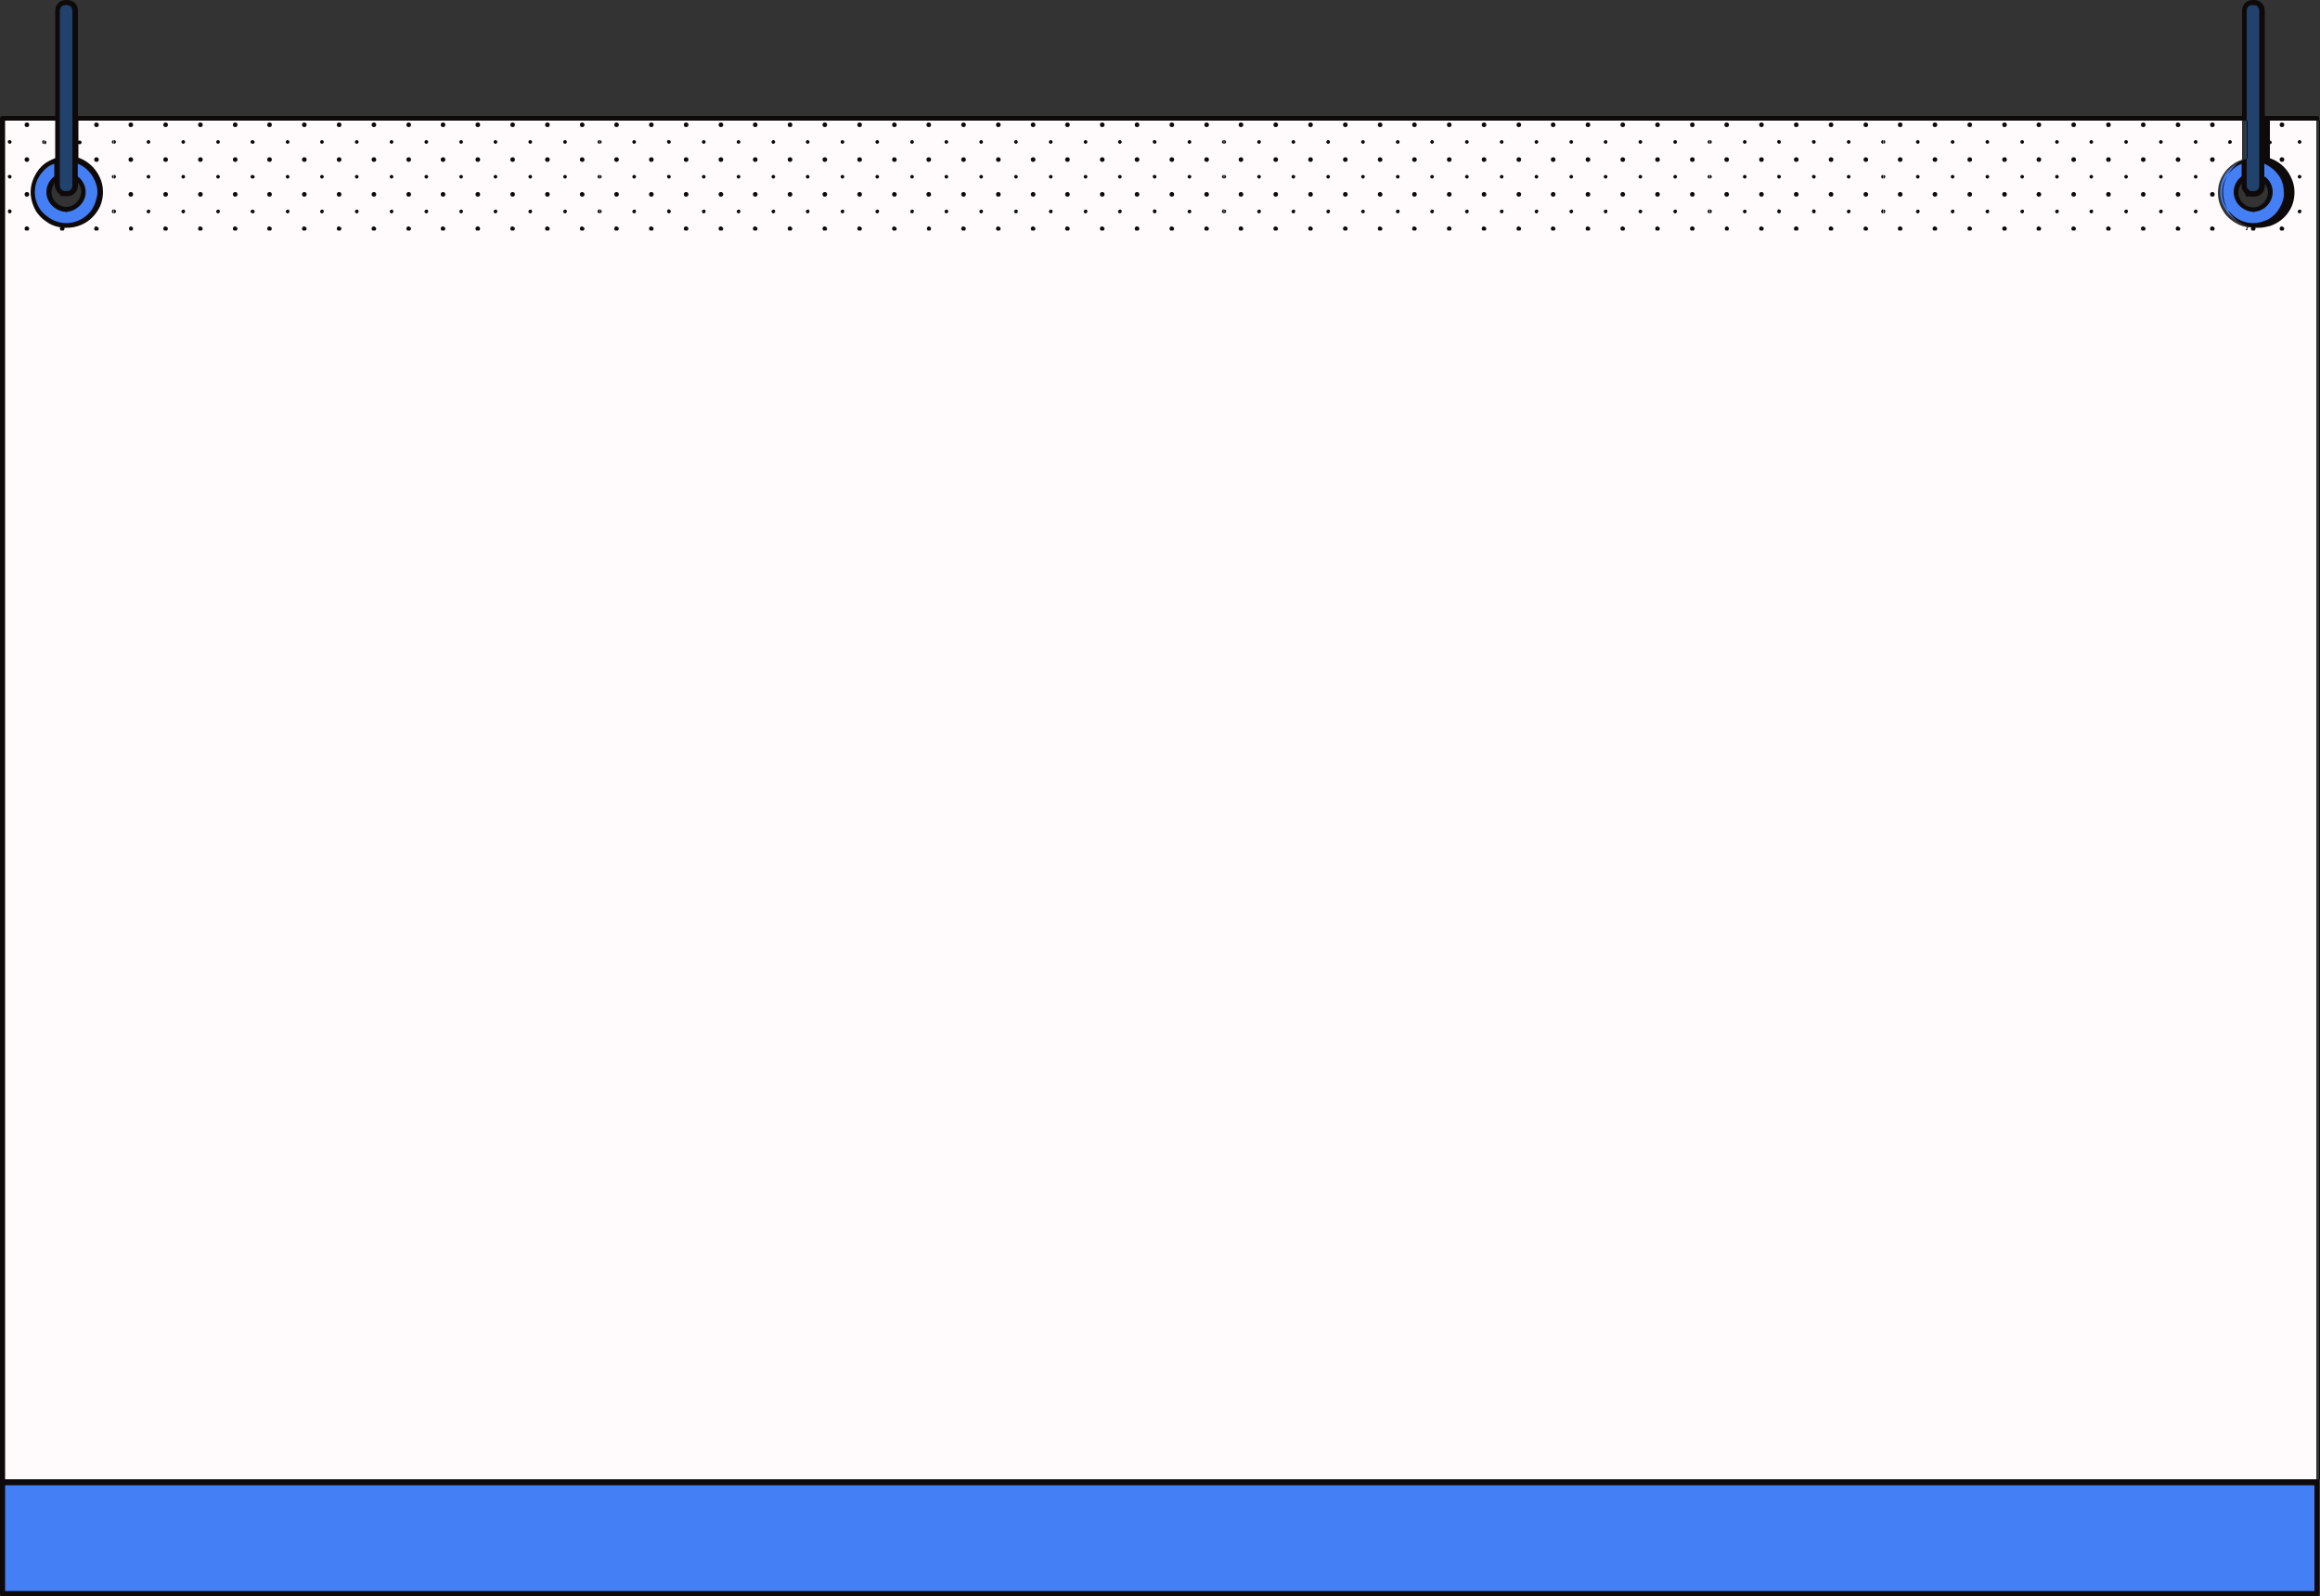
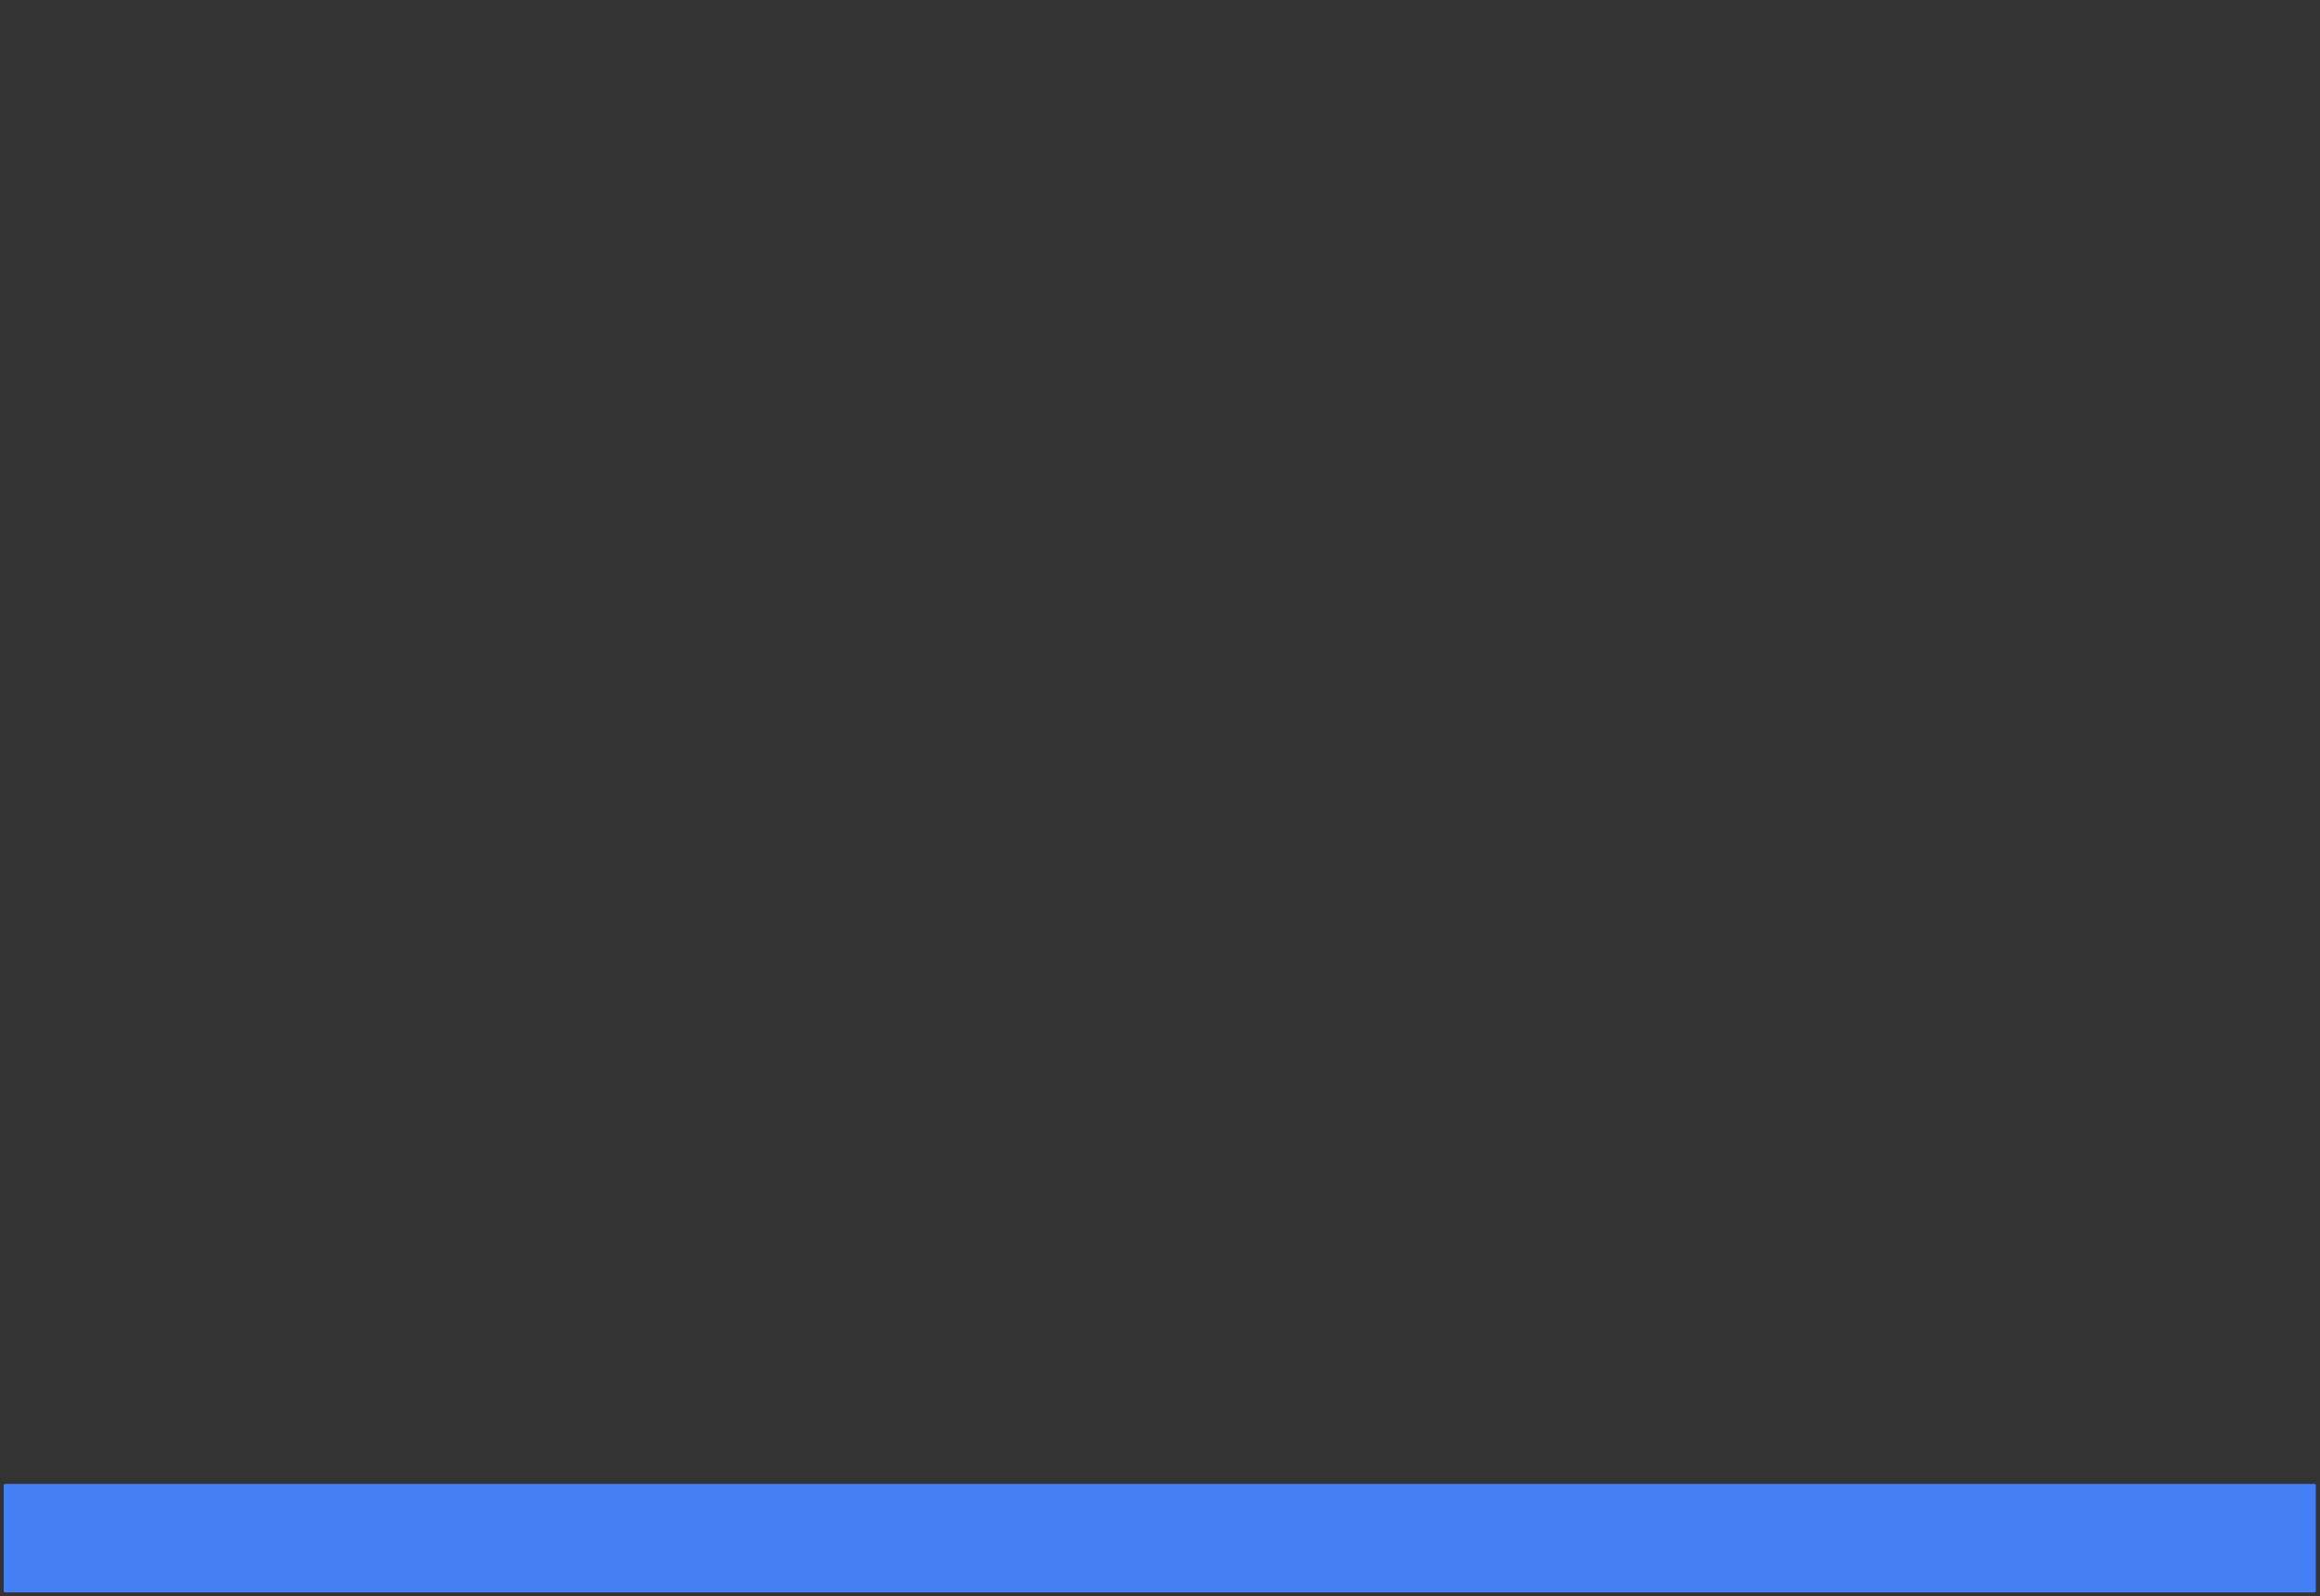
<svg xmlns="http://www.w3.org/2000/svg" fill="#000000" height="344.1" preserveAspectRatio="xMidYMid meet" version="1" viewBox="0.0 0.0 500.1 344.1" width="500.1" zoomAndPan="magnify">
  <rect x="0.0" y="0.0" width="500.1" height="344.1" fill="#333333" stroke="none" />
  <g id="change1_1">
-     <path d="M498.9,25.8h-3.3h-7.5c0,0,0,0,0,0c0,0,0,0,0,0c-0.1,0-0.3,0.1-0.3,0.3v4.2c0,0.1,0,0.1,0.1,0.2 c0,0,0.1,0.1,0.2,0.1c0,0,0,0,0,0c0.1,0,0.2,0.1,0.2,0.2c0,0.1-0.1,0.2-0.2,0.2c0,0,0,0,0,0c0,0,0,0,0,0c0,0,0,0,0,0 c-0.1,0-0.1,0-0.2,0.1c-0.1,0.1-0.1,0.1-0.1,0.2v3c0,0.1,0.1,0.2,0.2,0.3c0,0,0,0,0,0c0,0,0,0,0,0c0,0,0,0,0,0 c1.9,0.6,3.5,2,4.3,3.8c0.5,1,0.7,2.1,0.7,3.2c0,1.4-0.4,2.8-1.2,4c-0.9,1.4-2.3,2.5-3.9,3c-0.8,0.3-1.6,0.4-2.4,0.4 c-0.3,0-0.5,0-0.8,0c0,0,0,0,0,0c-0.1,0-0.2,0.1-0.2,0.2c-0.1,0.1,0,0.2,0,0.3c0,0,0,0.1,0,0.1h-0.4c0,0,0-0.1,0-0.1 c0-0.1,0-0.1,0.1-0.1c0.1-0.1,0.1-0.2,0.1-0.3c0-0.1-0.1-0.2-0.2-0.2c-1.2-0.2-2.3-0.8-3.3-1.6c-0.6-0.5-1.1-1-1.5-1.7 c-0.8-1.2-1.2-2.6-1.2-4c0-1.1,0.2-2.2,0.7-3.2c0.5-1,1.1-1.8,1.9-2.5c0.7-0.6,1.5-1.1,2.4-1.4c0.1,0,0.2-0.1,0.2-0.3v-3.5V26 c0-0.1-0.1-0.3-0.3-0.3h-2.5h-7.5h-7.5h-7.5h-7.5h-7.5h-7.5h-7.5h-7.5h-7.5h-7.5h-7.5H391h-7.5H376h-7.5H361h-7.5h-7.5h-7.5h-7.5 h-7.5h-7.5h-7.5h-7.5h-7.5h-7.5h-7.5h-7.5h-7.5h-7.5h-7.5h-7.5h-7.5h-7.5H219h-7.5H204h-7.5H189h-7.5h-7.5h-7.5h-7.5h-7.5h-7.5h-7.5 h-7.5h-7.5h-7.5h-7.5h-7.5h-7.5h-7.5h-7.5h-7.5h-7.5h-7.5H47h-7.5H32h-7.5H17h-0.3c-0.1,0-0.3,0.1-0.3,0.3v4.3 c0,0.1,0.1,0.2,0.2,0.2c0,0,0.1,0,0.1,0c0,0,0,0,0,0v0.1v0.1c0,0,0,0,0,0c0,0-0.1,0-0.1,0c-0.1,0-0.2,0.1-0.2,0.2v3.1 c0,0.1,0.1,0.2,0.2,0.3l0.3,0.1c0,0,0,0,0,0c1.8,0.7,3.3,2,4.1,3.8c0.5,1,0.7,2.1,0.7,3.2c0,1.4-0.4,2.8-1.2,4 c-0.9,1.3-2.2,2.4-3.6,3c-0.9,0.3-1.7,0.5-2.6,0.5c-0.2,0-0.4,0-0.6,0c0,0,0,0,0,0c-0.1,0-0.2,0.1-0.2,0.2c-0.1,0.1-0.1,0.2,0,0.3 c0,0,0,0.1,0,0.1h-0.4c0,0,0-0.1,0-0.1c0,0,0-0.1,0.1-0.1c0.1-0.1,0.1-0.2,0-0.3c0-0.1-0.1-0.2-0.2-0.2c-1.2-0.2-2.3-0.7-3.3-1.5 c0,0,0,0,0,0c-0.7-0.5-1.2-1.1-1.7-1.9c-0.8-1.2-1.2-2.6-1.2-4c0-1.1,0.2-2.2,0.7-3.2c0,0,0,0,0,0c0.5-1,1.2-2,2.1-2.7 c0.7-0.5,1.4-0.9,2.2-1.2c0.1,0,0.2-0.1,0.2-0.3v-3.5V26c0-0.1-0.1-0.3-0.3-0.3H9.6H2.1h-1c-0.1,0-0.3,0.1-0.3,0.3v4.6v7.5v7.5v4.1 v269.5c0,0.1,0.1,0.3,0.3,0.3h497.9c0.1,0,0.3-0.1,0.3-0.3V49.7v-4.1v-7.5v-7.5V26C499.2,25.9,499.1,25.8,498.9,25.8z M491.7,26.9 c0-0.1,0.1-0.2,0.2-0.2c0.1,0,0.2,0.1,0.2,0.2c0,0.1-0.1,0.2-0.2,0.2C491.8,27.1,491.7,27,491.7,26.9z M491.7,49.3 c0-0.1,0.1-0.2,0.2-0.2c0.1,0,0.2,0.1,0.2,0.2c0,0,0,0.1,0,0.1L491.7,49.3C491.7,49.4,491.7,49.4,491.7,49.3z M492.1,34.4 c0,0.1-0.1,0.2-0.2,0.2c-0.1,0-0.2-0.1-0.2-0.2c0-0.1,0.1-0.2,0.2-0.2C492,34.2,492.1,34.3,492.1,34.4z M21,34.4 c0,0.1-0.1,0.2-0.2,0.2c-0.1,0-0.2-0.1-0.2-0.2c0-0.1,0.1-0.2,0.2-0.2C20.9,34.2,21,34.3,21,34.4z M20.6,26.9c0-0.1,0.1-0.2,0.2-0.2 c0.1,0,0.2,0.1,0.2,0.2c0,0.1-0.1,0.2-0.2,0.2C20.7,27.1,20.6,27,20.6,26.9z M28.1,26.9c0-0.1,0.1-0.2,0.2-0.2 c0.1,0,0.2,0.1,0.2,0.2c0,0.1-0.1,0.2-0.2,0.2C28.2,27.1,28.1,27,28.1,26.9z M35.5,26.9c0-0.1,0.1-0.2,0.2-0.2s0.2,0.1,0.2,0.2 c0,0.1-0.1,0.2-0.2,0.2S35.5,27,35.5,26.9z M43,26.9c0-0.1,0.1-0.2,0.2-0.2s0.2,0.1,0.2,0.2c0,0.1-0.1,0.2-0.2,0.2S43,27,43,26.9z M50.5,26.9c0-0.1,0.1-0.2,0.2-0.2s0.2,0.1,0.2,0.2c0,0.1-0.1,0.2-0.2,0.2S50.5,27,50.5,26.9z M58,26.9c0-0.1,0.1-0.2,0.2-0.2 s0.2,0.1,0.2,0.2c0,0.1-0.1,0.2-0.2,0.2S58,27,58,26.9z M61.9,30.5c0.1,0,0.2,0.1,0.2,0.2c0,0.1-0.1,0.2-0.2,0.2 c-0.1,0-0.2-0.1-0.2-0.2C61.7,30.5,61.8,30.5,61.9,30.5z M65.5,26.9c0-0.1,0.1-0.2,0.2-0.2s0.2,0.1,0.2,0.2c0,0.1-0.1,0.2-0.2,0.2 S65.5,27,65.5,26.9z M72.9,26.9c0-0.1,0.1-0.2,0.2-0.2c0.1,0,0.2,0.1,0.2,0.2c0,0.1-0.1,0.2-0.2,0.2C73,27.1,72.9,27,72.9,26.9z M76.9,30.5c0.1,0,0.2,0.1,0.2,0.2c0,0.1-0.1,0.2-0.2,0.2s-0.2-0.1-0.2-0.2C76.7,30.5,76.8,30.5,76.9,30.5z M80.4,26.9 c0-0.1,0.1-0.2,0.2-0.2s0.2,0.1,0.2,0.2c0,0.1-0.1,0.2-0.2,0.2S80.4,27,80.4,26.9z M87.9,26.9c0-0.1,0.1-0.2,0.2-0.2 s0.2,0.1,0.2,0.2c0,0.1-0.1,0.2-0.2,0.2S87.9,27,87.9,26.9z M91.8,30.5c0.1,0,0.2,0.1,0.2,0.2c0,0.1-0.1,0.2-0.2,0.2 c-0.1,0-0.2-0.1-0.2-0.2C91.7,30.5,91.7,30.5,91.8,30.5z M95.4,26.9c0-0.1,0.1-0.2,0.2-0.2s0.2,0.1,0.2,0.2c0,0.1-0.1,0.2-0.2,0.2 S95.4,27,95.4,26.9z M102.8,26.9c0-0.1,0.1-0.2,0.2-0.2s0.2,0.1,0.2,0.2c0,0.1-0.1,0.2-0.2,0.2S102.8,27,102.8,26.9z M106.8,30.5 c0.1,0,0.2,0.1,0.2,0.2c0,0.1-0.1,0.2-0.2,0.2c-0.1,0-0.2-0.1-0.2-0.2C106.6,30.5,106.7,30.5,106.8,30.5z M110.3,26.9 c0-0.1,0.1-0.2,0.2-0.2s0.2,0.1,0.2,0.2c0,0.1-0.1,0.2-0.2,0.2S110.3,27,110.3,26.9z M117.8,26.9c0-0.1,0.1-0.2,0.2-0.2 s0.2,0.1,0.2,0.2c0,0.1-0.1,0.2-0.2,0.2S117.8,27,117.8,26.9z M121.7,30.5c0.1,0,0.2,0.1,0.2,0.2c0,0.1-0.1,0.2-0.2,0.2 c-0.1,0-0.2-0.1-0.2-0.2C121.6,30.5,121.6,30.5,121.7,30.5z M125.3,26.9c0-0.1,0.1-0.2,0.2-0.2s0.2,0.1,0.2,0.2 c0,0.1-0.1,0.2-0.2,0.2S125.3,27,125.3,26.9z M132.8,26.9c0-0.1,0.1-0.2,0.2-0.2c0.1,0,0.2,0.1,0.2,0.2c0,0.1-0.1,0.2-0.2,0.2 C132.8,27.1,132.8,27,132.8,26.9z M136.7,30.5c0.1,0,0.2,0.1,0.2,0.2c0,0.1-0.1,0.2-0.2,0.2c-0.1,0-0.2-0.1-0.2-0.2 C136.5,30.5,136.6,30.5,136.7,30.5z M140.2,26.9c0-0.1,0.1-0.2,0.2-0.2c0.1,0,0.2,0.1,0.2,0.2c0,0.1-0.1,0.2-0.2,0.2 C140.3,27.1,140.2,27,140.2,26.9z M147.7,26.9c0-0.1,0.1-0.2,0.2-0.2s0.2,0.1,0.2,0.2c0,0.1-0.1,0.2-0.2,0.2S147.7,27,147.7,26.9z M151.7,30.5c0.1,0,0.2,0.1,0.2,0.2c0,0.1-0.1,0.2-0.2,0.2c-0.1,0-0.2-0.1-0.2-0.2C151.5,30.5,151.6,30.5,151.7,30.5z M155.2,26.9 c0-0.1,0.1-0.2,0.2-0.2c0.1,0,0.2,0.1,0.2,0.2c0,0.1-0.1,0.2-0.2,0.2C155.3,27.1,155.2,27,155.2,26.9z M162.7,26.9 c0-0.1,0.1-0.2,0.2-0.2c0.1,0,0.2,0.1,0.2,0.2c0,0.1-0.1,0.2-0.2,0.2C162.8,27.1,162.7,27,162.7,26.9z M166.6,30.5 c0.1,0,0.2,0.1,0.2,0.2c0,0.1-0.1,0.2-0.2,0.2c-0.1,0-0.2-0.1-0.2-0.2C166.4,30.5,166.5,30.5,166.6,30.5z M170.1,26.9 c0-0.1,0.1-0.2,0.2-0.2c0.1,0,0.2,0.1,0.2,0.2c0,0.1-0.1,0.2-0.2,0.2C170.2,27.1,170.1,27,170.1,26.9z M177.6,26.9 c0-0.1,0.1-0.2,0.2-0.2c0.1,0,0.2,0.1,0.2,0.2c0,0.1-0.1,0.2-0.2,0.2C177.7,27.1,177.6,27,177.6,26.9z M181.6,30.5 c0.1,0,0.2,0.1,0.2,0.2c0,0.1-0.1,0.2-0.2,0.2c-0.1,0-0.2-0.1-0.2-0.2C181.4,30.5,181.5,30.5,181.6,30.5z M185.1,26.9 c0-0.1,0.1-0.2,0.2-0.2c0.1,0,0.2,0.1,0.2,0.2c0,0.1-0.1,0.2-0.2,0.2C185.2,27.1,185.1,27,185.1,26.9z M192.6,26.9 c0-0.1,0.1-0.2,0.2-0.2c0.1,0,0.2,0.1,0.2,0.2c0,0.1-0.1,0.2-0.2,0.2C192.7,27.1,192.6,27,192.6,26.9z M196.5,30.5 c0.1,0,0.2,0.1,0.2,0.2c0,0.1-0.1,0.2-0.2,0.2s-0.2-0.1-0.2-0.2C196.3,30.5,196.4,30.5,196.5,30.5z M200.1,26.9 c0-0.1,0.1-0.2,0.2-0.2c0.1,0,0.2,0.1,0.2,0.2c0,0.1-0.1,0.2-0.2,0.2C200.2,27.1,200.1,27,200.1,26.9z M207.5,26.9 c0-0.1,0.1-0.2,0.2-0.2s0.2,0.1,0.2,0.2c0,0.1-0.1,0.2-0.2,0.2S207.5,27,207.5,26.9z M211.5,30.5c0.1,0,0.2,0.1,0.2,0.2 c0,0.1-0.1,0.2-0.2,0.2c-0.1,0-0.2-0.1-0.2-0.2C211.3,30.5,211.4,30.5,211.5,30.5z M215,26.9c0-0.1,0.1-0.2,0.2-0.2 c0.1,0,0.2,0.1,0.2,0.2c0,0.1-0.1,0.2-0.2,0.2C215.1,27.1,215,27,215,26.9z M222.5,26.9c0-0.1,0.1-0.2,0.2-0.2 c0.1,0,0.2,0.1,0.2,0.2c0,0.1-0.1,0.2-0.2,0.2C222.6,27.1,222.5,27,222.5,26.9z M226.4,30.5c0.1,0,0.2,0.1,0.2,0.2 c0,0.1-0.1,0.2-0.2,0.2c-0.1,0-0.2-0.1-0.2-0.2C226.3,30.5,226.3,30.5,226.4,30.5z M230,26.9c0-0.1,0.1-0.2,0.2-0.2 c0.1,0,0.2,0.1,0.2,0.2c0,0.1-0.1,0.2-0.2,0.2C230.1,27.1,230,27,230,26.9z M237.5,26.9c0-0.1,0.1-0.2,0.2-0.2 c0.1,0,0.2,0.1,0.2,0.2c0,0.1-0.1,0.2-0.2,0.2C237.5,27.1,237.5,27,237.5,26.9z M241.4,30.5c0.1,0,0.2,0.1,0.2,0.2 c0,0.1-0.1,0.2-0.2,0.2c-0.1,0-0.2-0.1-0.2-0.2C241.2,30.5,241.3,30.5,241.4,30.5z M244.9,26.9c0-0.1,0.1-0.2,0.2-0.2 s0.2,0.1,0.2,0.2c0,0.1-0.1,0.2-0.2,0.2S244.9,27,244.9,26.9z M252.4,26.9c0-0.1,0.1-0.2,0.2-0.2c0.1,0,0.2,0.1,0.2,0.2 c0,0.1-0.1,0.2-0.2,0.2C252.5,27.1,252.4,27,252.4,26.9z M256.4,30.5c0.1,0,0.2,0.1,0.2,0.2c0,0.1-0.1,0.2-0.2,0.2 c-0.1,0-0.2-0.1-0.2-0.2C256.2,30.5,256.3,30.5,256.4,30.5z M259.9,26.9c0-0.1,0.1-0.2,0.2-0.2s0.2,0.1,0.2,0.2 c0,0.1-0.1,0.2-0.2,0.2S259.9,27,259.9,26.9z M267.4,26.9c0-0.1,0.1-0.2,0.2-0.2s0.2,0.1,0.2,0.2c0,0.1-0.1,0.2-0.2,0.2 S267.4,27,267.4,26.9z M271.3,30.5c0.1,0,0.2,0.1,0.2,0.2c0,0.1-0.1,0.2-0.2,0.2s-0.2-0.1-0.2-0.2C271.1,30.5,271.2,30.5,271.3,30.5 z M274.8,26.9c0-0.1,0.1-0.2,0.2-0.2s0.2,0.1,0.2,0.2c0,0.1-0.1,0.2-0.2,0.2S274.8,27,274.8,26.9z M282.3,26.9 c0-0.1,0.1-0.2,0.2-0.2c0.1,0,0.2,0.1,0.2,0.2c0,0.1-0.1,0.2-0.2,0.2C282.4,27.1,282.3,27,282.3,26.9z M286.3,30.5 c0.1,0,0.2,0.1,0.2,0.2c0,0.1-0.1,0.2-0.2,0.2c-0.1,0-0.2-0.1-0.2-0.2C286.1,30.5,286.2,30.5,286.3,30.5z M289.8,26.9 c0-0.1,0.1-0.2,0.2-0.2c0.1,0,0.2,0.1,0.2,0.2c0,0.1-0.1,0.2-0.2,0.2C289.9,27.1,289.8,27,289.8,26.9z M297.3,26.9 c0-0.1,0.1-0.2,0.2-0.2c0.1,0,0.2,0.1,0.2,0.2c0,0.1-0.1,0.2-0.2,0.2C297.4,27.1,297.3,27,297.3,26.9z M301.2,30.5 c0.1,0,0.2,0.1,0.2,0.2c0,0.1-0.1,0.2-0.2,0.2c-0.1,0-0.2-0.1-0.2-0.2C301,30.5,301.1,30.5,301.2,30.5z M304.8,26.9 c0-0.1,0.1-0.2,0.2-0.2c0.1,0,0.2,0.1,0.2,0.2c0,0.1-0.1,0.2-0.2,0.2C304.8,27.1,304.8,27,304.8,26.9z M312.2,26.9 c0-0.1,0.1-0.2,0.2-0.2c0.1,0,0.2,0.1,0.2,0.2c0,0.1-0.1,0.2-0.2,0.2C312.3,27.1,312.2,27,312.2,26.9z M316.2,30.5 c0.1,0,0.2,0.1,0.2,0.2c0,0.1-0.1,0.2-0.2,0.2c-0.1,0-0.2-0.1-0.2-0.2C316,30.5,316.1,30.5,316.2,30.5z M319.7,26.9 c0-0.1,0.1-0.2,0.2-0.2c0.1,0,0.2,0.1,0.2,0.2c0,0.1-0.1,0.2-0.2,0.2C319.8,27.1,319.7,27,319.7,26.9z M327.2,26.9 c0-0.1,0.1-0.2,0.2-0.2s0.2,0.1,0.2,0.2c0,0.1-0.1,0.2-0.2,0.2S327.2,27,327.2,26.9z M331.1,30.5c0.1,0,0.2,0.1,0.2,0.2 c0,0.1-0.1,0.2-0.2,0.2c-0.1,0-0.2-0.1-0.2-0.2C331,30.5,331,30.5,331.1,30.5z M334.7,26.9c0-0.1,0.1-0.2,0.2-0.2s0.2,0.1,0.2,0.2 c0,0.1-0.1,0.2-0.2,0.2S334.7,27,334.7,26.9z M342.2,26.9c0-0.1,0.1-0.2,0.2-0.2s0.2,0.1,0.2,0.2c0,0.1-0.1,0.2-0.2,0.2 S342.2,27,342.2,26.9z M346.1,30.5c0.1,0,0.2,0.1,0.2,0.2c0,0.1-0.1,0.2-0.2,0.2c-0.1,0-0.2-0.1-0.2-0.2 C345.9,30.5,346,30.5,346.1,30.5z M349.6,26.9c0-0.1,0.1-0.2,0.2-0.2s0.2,0.1,0.2,0.2c0,0.1-0.1,0.2-0.2,0.2S349.6,27,349.6,26.9z M357.1,26.9c0-0.1,0.1-0.2,0.2-0.2s0.2,0.1,0.2,0.2c0,0.1-0.1,0.2-0.2,0.2S357.1,27,357.1,26.9z M361,30.5c0.1,0,0.2,0.1,0.2,0.2 c0,0.1-0.1,0.2-0.2,0.2s-0.2-0.1-0.2-0.2C360.9,30.5,361,30.5,361,30.5z M364.6,26.9c0-0.1,0.1-0.2,0.2-0.2s0.2,0.1,0.2,0.2 c0,0.1-0.1,0.2-0.2,0.2S364.6,27,364.6,26.9z M372.1,26.9c0-0.1,0.1-0.2,0.2-0.2s0.2,0.1,0.2,0.2c0,0.1-0.1,0.2-0.2,0.2 S372.1,27,372.1,26.9z M379.5,26.9c0-0.1,0.1-0.2,0.2-0.2c0.1,0,0.2,0.1,0.2,0.2c0,0.1-0.1,0.2-0.2,0.2 C379.6,27.1,379.5,27,379.5,26.9z M387,26.9c0-0.1,0.1-0.2,0.2-0.2c0.1,0,0.2,0.1,0.2,0.2c0,0.1-0.1,0.2-0.2,0.2 C387.1,27.1,387,27,387,26.9z M394.5,26.9c0-0.1,0.1-0.2,0.2-0.2c0.1,0,0.2,0.1,0.2,0.2c0,0.1-0.1,0.2-0.2,0.2 C394.6,27.1,394.5,27,394.5,26.9z M402,26.9c0-0.1,0.1-0.2,0.2-0.2c0.1,0,0.2,0.1,0.2,0.2c0,0.1-0.1,0.2-0.2,0.2 C402.1,27.1,402,27,402,26.9z M409.5,26.9c0-0.1,0.1-0.2,0.2-0.2c0.1,0,0.2,0.1,0.2,0.2c0,0.1-0.1,0.2-0.2,0.2 C409.5,27.1,409.5,27,409.5,26.9z M416.9,26.9c0-0.1,0.1-0.2,0.2-0.2c0.1,0,0.2,0.1,0.2,0.2c0,0.1-0.1,0.2-0.2,0.2 C417,27.1,416.9,27,416.9,26.9z M424.4,26.9c0-0.1,0.1-0.2,0.2-0.2s0.2,0.1,0.2,0.2c0,0.1-0.1,0.2-0.2,0.2S424.4,27,424.4,26.9z M431.9,26.9c0-0.1,0.1-0.2,0.2-0.2s0.2,0.1,0.2,0.2c0,0.1-0.1,0.2-0.2,0.2S431.9,27,431.9,26.9z M439.4,26.9c0-0.1,0.1-0.2,0.2-0.2 s0.2,0.1,0.2,0.2c0,0.1-0.1,0.2-0.2,0.2S439.4,27,439.4,26.9z M446.8,26.9c0-0.1,0.1-0.2,0.2-0.2s0.2,0.1,0.2,0.2 c0,0.1-0.1,0.2-0.2,0.2S446.8,27,446.8,26.9z M454.3,26.9c0-0.1,0.1-0.2,0.2-0.2s0.2,0.1,0.2,0.2c0,0.1-0.1,0.2-0.2,0.2 S454.3,27,454.3,26.9z M458.3,30.5c0.1,0,0.2,0.1,0.2,0.2c0,0.1-0.1,0.2-0.2,0.2s-0.2-0.1-0.2-0.2C458.1,30.5,458.2,30.5,458.3,30.5 z M461.8,26.9c0-0.1,0.1-0.2,0.2-0.2s0.2,0.1,0.2,0.2c0,0.1-0.1,0.2-0.2,0.2S461.8,27,461.8,26.9z M469.3,26.9 c0-0.1,0.1-0.2,0.2-0.2s0.2,0.1,0.2,0.2c0,0.1-0.1,0.2-0.2,0.2S469.3,27,469.3,26.9z M473.2,30.5c0.1,0,0.2,0.1,0.2,0.2 c0,0.1-0.1,0.2-0.2,0.2c-0.1,0-0.2-0.1-0.2-0.2C473,30.5,473.1,30.5,473.2,30.5z M476.8,26.9c0-0.1,0.1-0.2,0.2-0.2 c0.1,0,0.2,0.1,0.2,0.2c0,0.1-0.1,0.2-0.2,0.2C476.9,27.1,476.8,27,476.8,26.9z M476.8,34.4c0-0.1,0.1-0.2,0.2-0.2 c0.1,0,0.2,0.1,0.2,0.2c0,0.1-0.1,0.2-0.2,0.2C476.9,34.6,476.8,34.5,476.8,34.4z M476.8,49.4C476.8,49.4,476.8,49.4,476.8,49.4 c0-0.2,0.1-0.3,0.2-0.3c0.1,0,0.2,0.1,0.2,0.2c0,0,0,0.1,0,0.1H476.8z M28.5,34.4c0,0.1-0.1,0.2-0.2,0.2c-0.1,0-0.2-0.1-0.2-0.2 c0-0.1,0.1-0.2,0.2-0.2C28.4,34.2,28.5,34.3,28.5,34.4z M35.9,34.4c0,0.1-0.1,0.2-0.2,0.2s-0.2-0.1-0.2-0.2c0-0.1,0.1-0.2,0.2-0.2 S35.9,34.3,35.9,34.4z M43.4,34.4c0,0.1-0.1,0.2-0.2,0.2S43,34.5,43,34.4c0-0.1,0.1-0.2,0.2-0.2S43.4,34.3,43.4,34.4z M50.9,34.4 c0,0.1-0.1,0.2-0.2,0.2s-0.2-0.1-0.2-0.2c0-0.1,0.1-0.2,0.2-0.2S50.9,34.3,50.9,34.4z M58.4,34.4c0,0.1-0.1,0.2-0.2,0.2 S58,34.5,58,34.4c0-0.1,0.1-0.2,0.2-0.2S58.4,34.3,58.4,34.4z M65.9,34.4c0,0.1-0.1,0.2-0.2,0.2s-0.2-0.1-0.2-0.2 c0-0.1,0.1-0.2,0.2-0.2S65.9,34.3,65.9,34.4z M73.3,34.4c0,0.1-0.1,0.2-0.2,0.2c-0.1,0-0.2-0.1-0.2-0.2c0-0.1,0.1-0.2,0.2-0.2 C73.2,34.2,73.3,34.3,73.3,34.4z M80.8,34.4c0,0.1-0.1,0.2-0.2,0.2s-0.2-0.1-0.2-0.2c0-0.1,0.1-0.2,0.2-0.2S80.8,34.3,80.8,34.4z M88.3,34.4c0,0.1-0.1,0.2-0.2,0.2s-0.2-0.1-0.2-0.2c0-0.1,0.1-0.2,0.2-0.2S88.3,34.3,88.3,34.4z M95.8,34.4c0,0.1-0.1,0.2-0.2,0.2 s-0.2-0.1-0.2-0.2c0-0.1,0.1-0.2,0.2-0.2S95.8,34.3,95.8,34.4z M103.3,34.4c0,0.1-0.1,0.2-0.2,0.2s-0.2-0.1-0.2-0.2 c0-0.1,0.1-0.2,0.2-0.2S103.3,34.3,103.3,34.4z M110.7,34.4c0,0.1-0.1,0.2-0.2,0.2s-0.2-0.1-0.2-0.2c0-0.1,0.1-0.2,0.2-0.2 S110.7,34.3,110.7,34.4z M118.2,34.4c0,0.1-0.1,0.2-0.2,0.2s-0.2-0.1-0.2-0.2c0-0.1,0.1-0.2,0.2-0.2S118.2,34.3,118.2,34.4z M125.7,34.4c0,0.1-0.1,0.2-0.2,0.2s-0.2-0.1-0.2-0.2c0-0.1,0.1-0.2,0.2-0.2S125.7,34.3,125.7,34.4z M133.2,34.4 c0,0.1-0.1,0.2-0.2,0.2c-0.1,0-0.2-0.1-0.2-0.2c0-0.1,0.1-0.2,0.2-0.2C133.1,34.2,133.2,34.3,133.2,34.4z M140.6,34.4 c0,0.1-0.1,0.2-0.2,0.2c-0.1,0-0.2-0.1-0.2-0.2c0-0.1,0.1-0.2,0.2-0.2C140.6,34.2,140.6,34.3,140.6,34.4z M148.1,34.4 c0,0.1-0.1,0.2-0.2,0.2s-0.2-0.1-0.2-0.2c0-0.1,0.1-0.2,0.2-0.2S148.1,34.3,148.1,34.4z M155.6,34.4c0,0.1-0.1,0.2-0.2,0.2 c-0.1,0-0.2-0.1-0.2-0.2c0-0.1,0.1-0.2,0.2-0.2C155.5,34.2,155.6,34.3,155.6,34.4z M163.1,34.4c0,0.1-0.1,0.2-0.2,0.2 c-0.1,0-0.2-0.1-0.2-0.2c0-0.1,0.1-0.2,0.2-0.2C163,34.2,163.1,34.3,163.1,34.4z M170.6,34.4c0,0.1-0.1,0.2-0.2,0.2 c-0.1,0-0.2-0.1-0.2-0.2c0-0.1,0.1-0.2,0.2-0.2C170.5,34.2,170.6,34.3,170.6,34.4z M178,34.4c0,0.1-0.1,0.2-0.2,0.2 c-0.1,0-0.2-0.1-0.2-0.2c0-0.1,0.1-0.2,0.2-0.2C177.9,34.2,178,34.3,178,34.4z M185.5,34.4c0,0.1-0.1,0.2-0.2,0.2 c-0.1,0-0.2-0.1-0.2-0.2c0-0.1,0.1-0.2,0.2-0.2C185.4,34.2,185.5,34.3,185.5,34.4z M193,34.4c0,0.1-0.1,0.2-0.2,0.2 c-0.1,0-0.2-0.1-0.2-0.2c0-0.1,0.1-0.2,0.2-0.2C192.9,34.2,193,34.3,193,34.4z M200.5,34.4c0,0.1-0.1,0.2-0.2,0.2 c-0.1,0-0.2-0.1-0.2-0.2c0-0.1,0.1-0.2,0.2-0.2C200.4,34.2,200.5,34.3,200.5,34.4z M207.9,34.4c0,0.1-0.1,0.2-0.2,0.2 s-0.2-0.1-0.2-0.2c0-0.1,0.1-0.2,0.2-0.2S207.9,34.3,207.9,34.4z M215.4,34.4c0,0.1-0.1,0.2-0.2,0.2c-0.1,0-0.2-0.1-0.2-0.2 c0-0.1,0.1-0.2,0.2-0.2C215.3,34.2,215.4,34.3,215.4,34.4z M222.9,34.4c0,0.1-0.1,0.2-0.2,0.2c-0.1,0-0.2-0.1-0.2-0.2 c0-0.1,0.1-0.2,0.2-0.2C222.8,34.2,222.9,34.3,222.9,34.4z M230.4,34.4c0,0.1-0.1,0.2-0.2,0.2c-0.1,0-0.2-0.1-0.2-0.2 c0-0.1,0.1-0.2,0.2-0.2C230.3,34.2,230.4,34.3,230.4,34.4z M237.9,34.4c0,0.1-0.1,0.2-0.2,0.2c-0.1,0-0.2-0.1-0.2-0.2 c0-0.1,0.1-0.2,0.2-0.2C237.8,34.2,237.9,34.3,237.9,34.4z M245.3,34.4c0,0.1-0.1,0.2-0.2,0.2s-0.2-0.1-0.2-0.2 c0-0.1,0.1-0.2,0.2-0.2S245.3,34.3,245.3,34.4z M252.8,34.4c0,0.1-0.1,0.2-0.2,0.2c-0.1,0-0.2-0.1-0.2-0.2c0-0.1,0.1-0.2,0.2-0.2 C252.7,34.2,252.8,34.3,252.8,34.4z M260.3,34.4c0,0.1-0.1,0.2-0.2,0.2s-0.2-0.1-0.2-0.2c0-0.1,0.1-0.2,0.2-0.2 S260.3,34.3,260.3,34.4z M267.8,34.4c0,0.1-0.1,0.2-0.2,0.2s-0.2-0.1-0.2-0.2c0-0.1,0.1-0.2,0.2-0.2S267.8,34.3,267.8,34.4z M275.3,34.4c0,0.1-0.1,0.2-0.2,0.2s-0.2-0.1-0.2-0.2c0-0.1,0.1-0.2,0.2-0.2S275.3,34.3,275.3,34.4z M282.7,34.4 c0,0.1-0.1,0.2-0.2,0.2c-0.1,0-0.2-0.1-0.2-0.2c0-0.1,0.1-0.2,0.2-0.2C282.6,34.2,282.7,34.3,282.7,34.4z M290.2,34.4 c0,0.1-0.1,0.2-0.2,0.2c-0.1,0-0.2-0.1-0.2-0.2c0-0.1,0.1-0.2,0.2-0.2C290.1,34.2,290.2,34.3,290.2,34.4z M297.7,34.4 c0,0.1-0.1,0.2-0.2,0.2c-0.1,0-0.2-0.1-0.2-0.2c0-0.1,0.1-0.2,0.2-0.2C297.6,34.2,297.7,34.3,297.7,34.4z M305.2,34.4 c0,0.1-0.1,0.2-0.2,0.2c-0.1,0-0.2-0.1-0.2-0.2c0-0.1,0.1-0.2,0.2-0.2C305.1,34.2,305.2,34.3,305.2,34.4z M312.6,34.4 c0,0.1-0.1,0.2-0.2,0.2c-0.1,0-0.2-0.1-0.2-0.2c0-0.1,0.1-0.2,0.2-0.2C312.6,34.2,312.6,34.3,312.6,34.4z M320.1,34.4 c0,0.1-0.1,0.2-0.2,0.2c-0.1,0-0.2-0.1-0.2-0.2c0-0.1,0.1-0.2,0.2-0.2C320,34.2,320.1,34.3,320.1,34.4z M327.6,34.4 c0,0.1-0.1,0.2-0.2,0.2s-0.2-0.1-0.2-0.2c0-0.1,0.1-0.2,0.2-0.2S327.6,34.3,327.6,34.4z M335.1,34.4c0,0.1-0.1,0.2-0.2,0.2 s-0.2-0.1-0.2-0.2c0-0.1,0.1-0.2,0.2-0.2S335.1,34.3,335.1,34.4z M342.6,34.4c0,0.1-0.1,0.2-0.2,0.2s-0.2-0.1-0.2-0.2 c0-0.1,0.1-0.2,0.2-0.2S342.6,34.3,342.6,34.4z M350,34.4c0,0.1-0.1,0.2-0.2,0.2s-0.2-0.1-0.2-0.2c0-0.1,0.1-0.2,0.2-0.2 S350,34.3,350,34.4z M357.5,34.4c0,0.1-0.1,0.2-0.2,0.2s-0.2-0.1-0.2-0.2c0-0.1,0.1-0.2,0.2-0.2S357.5,34.3,357.5,34.4z M365,34.4 c0,0.1-0.1,0.2-0.2,0.2s-0.2-0.1-0.2-0.2c0-0.1,0.1-0.2,0.2-0.2S365,34.3,365,34.4z M372.5,34.4c0,0.1-0.1,0.2-0.2,0.2 s-0.2-0.1-0.2-0.2c0-0.1,0.1-0.2,0.2-0.2S372.5,34.3,372.5,34.4z M379.9,34.4c0,0.1-0.1,0.2-0.2,0.2c-0.1,0-0.2-0.1-0.2-0.2 c0-0.1,0.1-0.2,0.2-0.2C379.9,34.2,379.9,34.3,379.9,34.4z M387.4,34.4c0,0.1-0.1,0.2-0.2,0.2c-0.1,0-0.2-0.1-0.2-0.2 c0-0.1,0.1-0.2,0.2-0.2C387.3,34.2,387.4,34.3,387.4,34.4z M394.9,34.4c0,0.1-0.1,0.2-0.2,0.2c-0.1,0-0.2-0.1-0.2-0.2 c0-0.1,0.1-0.2,0.2-0.2C394.8,34.2,394.9,34.3,394.9,34.4z M402.4,34.4c0,0.1-0.1,0.2-0.2,0.2c-0.1,0-0.2-0.1-0.2-0.2 c0-0.1,0.1-0.2,0.2-0.2C402.3,34.2,402.4,34.3,402.4,34.4z M409.9,34.4c0,0.1-0.1,0.2-0.2,0.2c-0.1,0-0.2-0.1-0.2-0.2 c0-0.1,0.1-0.2,0.2-0.2C409.8,34.2,409.9,34.3,409.9,34.4z M417.3,34.4c0,0.1-0.1,0.2-0.2,0.2c-0.1,0-0.2-0.1-0.2-0.2 c0-0.1,0.1-0.2,0.2-0.2C417.3,34.2,417.3,34.3,417.3,34.4z M424.8,34.4c0,0.1-0.1,0.2-0.2,0.2s-0.2-0.1-0.2-0.2 c0-0.1,0.1-0.2,0.2-0.2S424.8,34.3,424.8,34.4z M432.3,34.4c0,0.1-0.1,0.2-0.2,0.2s-0.2-0.1-0.2-0.2c0-0.1,0.1-0.2,0.2-0.2 S432.3,34.3,432.3,34.4z M439.8,34.4c0,0.1-0.1,0.2-0.2,0.2s-0.2-0.1-0.2-0.2c0-0.1,0.1-0.2,0.2-0.2S439.8,34.3,439.8,34.4z M447.3,34.4c0,0.1-0.1,0.2-0.2,0.2s-0.2-0.1-0.2-0.2c0-0.1,0.1-0.2,0.2-0.2S447.3,34.3,447.3,34.4z M454.7,34.4 c0,0.1-0.1,0.2-0.2,0.2s-0.2-0.1-0.2-0.2c0-0.1,0.1-0.2,0.2-0.2S454.7,34.3,454.7,34.4z M462.2,34.4c0,0.1-0.1,0.2-0.2,0.2 s-0.2-0.1-0.2-0.2c0-0.1,0.1-0.2,0.2-0.2S462.2,34.3,462.2,34.4z M469.7,34.4c0,0.1-0.1,0.2-0.2,0.2s-0.2-0.1-0.2-0.2 c0-0.1,0.1-0.2,0.2-0.2S469.7,34.3,469.7,34.4z M458.3,45.8c-0.1,0-0.2-0.1-0.2-0.2c0-0.1,0.1-0.2,0.2-0.2s0.2,0.1,0.2,0.2 C458.4,45.7,458.4,45.8,458.3,45.8z M361,45.8c-0.1,0-0.2-0.1-0.2-0.2c0-0.1,0.1-0.2,0.2-0.2s0.2,0.1,0.2,0.2 C361.2,45.7,361.1,45.8,361,45.8z M346.1,45.8c-0.1,0-0.2-0.1-0.2-0.2c0-0.1,0.1-0.2,0.2-0.2c0.1,0,0.2,0.1,0.2,0.2 C346.3,45.7,346.2,45.8,346.1,45.8z M331.1,45.8c-0.1,0-0.2-0.1-0.2-0.2c0-0.1,0.1-0.2,0.2-0.2c0.1,0,0.2,0.1,0.2,0.2 C331.3,45.7,331.2,45.8,331.1,45.8z M316.2,45.8c-0.1,0-0.2-0.1-0.2-0.2c0-0.1,0.1-0.2,0.2-0.2c0.1,0,0.2,0.1,0.2,0.2 C316.4,45.7,316.3,45.8,316.2,45.8z M301.2,45.8c-0.1,0-0.2-0.1-0.2-0.2c0-0.1,0.1-0.2,0.2-0.2c0.1,0,0.2,0.1,0.2,0.2 C301.4,45.7,301.3,45.8,301.2,45.8z M286.3,45.8c-0.1,0-0.2-0.1-0.2-0.2c0-0.1,0.1-0.2,0.2-0.2c0.1,0,0.2,0.1,0.2,0.2 C286.4,45.7,286.4,45.8,286.3,45.8z M271.3,45.8c-0.1,0-0.2-0.1-0.2-0.2c0-0.1,0.1-0.2,0.2-0.2s0.2,0.1,0.2,0.2 C271.5,45.7,271.4,45.8,271.3,45.8z M256.4,45.8c-0.1,0-0.2-0.1-0.2-0.2c0-0.1,0.1-0.2,0.2-0.2c0.1,0,0.2,0.1,0.2,0.2 C256.5,45.7,256.5,45.8,256.4,45.8z M241.4,45.8c-0.1,0-0.2-0.1-0.2-0.2c0-0.1,0.1-0.2,0.2-0.2c0.1,0,0.2,0.1,0.2,0.2 C241.6,45.7,241.5,45.8,241.4,45.8z M226.4,45.8c-0.1,0-0.2-0.1-0.2-0.2c0-0.1,0.1-0.2,0.2-0.2c0.1,0,0.2,0.1,0.2,0.2 C226.6,45.7,226.5,45.8,226.4,45.8z M211.5,45.8c-0.1,0-0.2-0.1-0.2-0.2c0-0.1,0.1-0.2,0.2-0.2c0.1,0,0.2,0.1,0.2,0.2 C211.7,45.7,211.6,45.8,211.5,45.8z M196.5,45.8c-0.1,0-0.2-0.1-0.2-0.2c0-0.1,0.1-0.2,0.2-0.2s0.2,0.1,0.2,0.2 C196.7,45.7,196.6,45.8,196.5,45.8z M181.6,45.8c-0.1,0-0.2-0.1-0.2-0.2c0-0.1,0.1-0.2,0.2-0.2c0.1,0,0.2,0.1,0.2,0.2 C181.7,45.7,181.7,45.8,181.6,45.8z M166.6,45.8c-0.1,0-0.2-0.1-0.2-0.2c0-0.1,0.1-0.2,0.2-0.2c0.1,0,0.2,0.1,0.2,0.2 C166.8,45.7,166.7,45.8,166.6,45.8z M151.7,45.8c-0.1,0-0.2-0.1-0.2-0.2c0-0.1,0.1-0.2,0.2-0.2c0.1,0,0.2,0.1,0.2,0.2 C151.8,45.7,151.8,45.8,151.7,45.8z M136.7,45.8c-0.1,0-0.2-0.1-0.2-0.2c0-0.1,0.1-0.2,0.2-0.2c0.1,0,0.2,0.1,0.2,0.2 C136.9,45.7,136.8,45.8,136.7,45.8z M121.7,45.8c-0.1,0-0.2-0.1-0.2-0.2c0-0.1,0.1-0.2,0.2-0.2c0.1,0,0.2,0.1,0.2,0.2 C121.9,45.7,121.8,45.8,121.7,45.8z M106.8,45.8c-0.1,0-0.2-0.1-0.2-0.2c0-0.1,0.1-0.2,0.2-0.2c0.1,0,0.2,0.1,0.2,0.2 C107,45.7,106.9,45.8,106.8,45.8z M91.8,45.8c-0.1,0-0.2-0.1-0.2-0.2c0-0.1,0.1-0.2,0.2-0.2c0.1,0,0.2,0.1,0.2,0.2 C92,45.7,91.9,45.8,91.8,45.8z M76.9,45.8c-0.1,0-0.2-0.1-0.2-0.2c0-0.1,0.1-0.2,0.2-0.2s0.2,0.1,0.2,0.2C77,45.7,77,45.8,76.9,45.8 z M61.9,45.8c-0.1,0-0.2-0.1-0.2-0.2c0-0.1,0.1-0.2,0.2-0.2c0.1,0,0.2,0.1,0.2,0.2C62.1,45.7,62,45.8,61.9,45.8z M469.3,41.9 c0-0.1,0.1-0.2,0.2-0.2s0.2,0.1,0.2,0.2c0,0.1-0.1,0.2-0.2,0.2S469.3,42,469.3,41.9z M461.8,41.9c0-0.1,0.1-0.2,0.2-0.2 s0.2,0.1,0.2,0.2c0,0.1-0.1,0.2-0.2,0.2S461.8,42,461.8,41.9z M454.3,41.9c0-0.1,0.1-0.2,0.2-0.2s0.2,0.1,0.2,0.2 c0,0.1-0.1,0.2-0.2,0.2S454.3,42,454.3,41.9z M446.8,41.9c0-0.1,0.1-0.2,0.2-0.2s0.2,0.1,0.2,0.2c0,0.1-0.1,0.2-0.2,0.2 S446.8,42,446.8,41.9z M439.4,41.9c0-0.1,0.1-0.2,0.2-0.2s0.2,0.1,0.2,0.2c0,0.1-0.1,0.2-0.2,0.2S439.4,42,439.4,41.9z M431.9,41.9 c0-0.1,0.1-0.2,0.2-0.2s0.2,0.1,0.2,0.2c0,0.1-0.1,0.2-0.2,0.2S431.9,42,431.9,41.9z M424.4,41.9c0-0.1,0.1-0.2,0.2-0.2 s0.2,0.1,0.2,0.2c0,0.1-0.1,0.2-0.2,0.2S424.4,42,424.4,41.9z M416.9,41.9c0-0.1,0.1-0.2,0.2-0.2c0.1,0,0.2,0.1,0.2,0.2 c0,0.1-0.1,0.2-0.2,0.2C417,42.1,416.9,42,416.9,41.9z M409.5,41.9c0-0.1,0.1-0.2,0.2-0.2c0.1,0,0.2,0.1,0.2,0.2 c0,0.1-0.1,0.2-0.2,0.2C409.5,42.1,409.5,42,409.5,41.9z M402,41.9c0-0.1,0.1-0.2,0.2-0.2c0.1,0,0.2,0.1,0.2,0.2 c0,0.1-0.1,0.2-0.2,0.2C402.1,42.1,402,42,402,41.9z M394.5,41.9c0-0.1,0.1-0.2,0.2-0.2c0.1,0,0.2,0.1,0.2,0.2 c0,0.1-0.1,0.2-0.2,0.2C394.6,42.1,394.5,42,394.5,41.9z M387,41.9c0-0.1,0.1-0.2,0.2-0.2c0.1,0,0.2,0.1,0.2,0.2 c0,0.1-0.1,0.2-0.2,0.2C387.1,42.1,387,42,387,41.9z M379.5,41.9c0-0.1,0.1-0.2,0.2-0.2c0.1,0,0.2,0.1,0.2,0.2 c0,0.1-0.1,0.2-0.2,0.2C379.6,42.1,379.5,42,379.5,41.9z M372.1,41.9c0-0.1,0.1-0.2,0.2-0.2s0.2,0.1,0.2,0.2c0,0.1-0.1,0.2-0.2,0.2 S372.1,42,372.1,41.9z M364.6,41.9c0-0.1,0.1-0.2,0.2-0.2s0.2,0.1,0.2,0.2c0,0.1-0.1,0.2-0.2,0.2S364.6,42,364.6,41.9z M357.1,41.9 c0-0.1,0.1-0.2,0.2-0.2s0.2,0.1,0.2,0.2c0,0.1-0.1,0.2-0.2,0.2S357.1,42,357.1,41.9z M349.6,41.9c0-0.1,0.1-0.2,0.2-0.2 s0.2,0.1,0.2,0.2c0,0.1-0.1,0.2-0.2,0.2S349.6,42,349.6,41.9z M342.2,41.9c0-0.1,0.1-0.2,0.2-0.2s0.2,0.1,0.2,0.2 c0,0.1-0.1,0.2-0.2,0.2S342.2,42,342.2,41.9z M334.7,41.9c0-0.1,0.1-0.2,0.2-0.2s0.2,0.1,0.2,0.2c0,0.1-0.1,0.2-0.2,0.2 S334.7,42,334.7,41.9z M327.2,41.9c0-0.1,0.1-0.2,0.2-0.2s0.2,0.1,0.2,0.2c0,0.1-0.1,0.2-0.2,0.2S327.2,42,327.2,41.9z M319.7,41.9 c0-0.1,0.1-0.2,0.2-0.2c0.1,0,0.2,0.1,0.2,0.2c0,0.1-0.1,0.2-0.2,0.2C319.8,42.1,319.7,42,319.7,41.9z M312.2,41.9 c0-0.1,0.1-0.2,0.2-0.2c0.1,0,0.2,0.1,0.2,0.2c0,0.1-0.1,0.2-0.2,0.2C312.3,42.1,312.2,42,312.2,41.9z M304.8,41.9 c0-0.1,0.1-0.2,0.2-0.2c0.1,0,0.2,0.1,0.2,0.2c0,0.1-0.1,0.2-0.2,0.2C304.8,42.1,304.8,42,304.8,41.9z M297.3,41.9 c0-0.1,0.1-0.2,0.2-0.2c0.1,0,0.2,0.1,0.2,0.2c0,0.1-0.1,0.2-0.2,0.2C297.4,42.1,297.3,42,297.3,41.9z M289.8,41.9 c0-0.1,0.1-0.2,0.2-0.2c0.1,0,0.2,0.1,0.2,0.2c0,0.1-0.1,0.2-0.2,0.2C289.9,42.1,289.8,42,289.8,41.9z M282.3,41.9 c0-0.1,0.1-0.2,0.2-0.2c0.1,0,0.2,0.1,0.2,0.2c0,0.1-0.1,0.2-0.2,0.2C282.4,42.1,282.3,42,282.3,41.9z M274.8,41.9 c0-0.1,0.1-0.2,0.2-0.2s0.2,0.1,0.2,0.2c0,0.1-0.1,0.2-0.2,0.2S274.8,42,274.8,41.9z M267.4,41.9c0-0.1,0.1-0.2,0.2-0.2 s0.2,0.1,0.2,0.2c0,0.1-0.1,0.2-0.2,0.2S267.4,42,267.4,41.9z M259.9,41.9c0-0.1,0.1-0.2,0.2-0.2s0.2,0.1,0.2,0.2 c0,0.1-0.1,0.2-0.2,0.2S259.9,42,259.9,41.9z M252.4,41.9c0-0.1,0.1-0.2,0.2-0.2c0.1,0,0.2,0.1,0.2,0.2c0,0.1-0.1,0.2-0.2,0.2 C252.5,42.1,252.4,42,252.4,41.9z M244.9,41.9c0-0.1,0.1-0.2,0.2-0.2s0.2,0.1,0.2,0.2c0,0.1-0.1,0.2-0.2,0.2S244.9,42,244.9,41.9z M237.5,41.9c0-0.1,0.1-0.2,0.2-0.2c0.1,0,0.2,0.1,0.2,0.2c0,0.1-0.1,0.2-0.2,0.2C237.5,42.1,237.5,42,237.5,41.9z M230,41.9 c0-0.1,0.1-0.2,0.2-0.2c0.1,0,0.2,0.1,0.2,0.2c0,0.1-0.1,0.2-0.2,0.2C230.1,42.1,230,42,230,41.9z M222.5,41.9 c0-0.1,0.1-0.2,0.2-0.2c0.1,0,0.2,0.1,0.2,0.2c0,0.1-0.1,0.2-0.2,0.2C222.6,42.1,222.5,42,222.5,41.9z M215,41.9 c0-0.1,0.1-0.2,0.2-0.2c0.1,0,0.2,0.1,0.2,0.2c0,0.1-0.1,0.2-0.2,0.2C215.1,42.1,215,42,215,41.9z M207.5,41.9 c0-0.1,0.1-0.2,0.2-0.2s0.2,0.1,0.2,0.2c0,0.1-0.1,0.2-0.2,0.2S207.5,42,207.5,41.9z M200.1,41.9c0-0.1,0.1-0.2,0.2-0.2 c0.1,0,0.2,0.1,0.2,0.2c0,0.1-0.1,0.2-0.2,0.2C200.2,42.1,200.1,42,200.1,41.9z M192.6,41.9c0-0.1,0.1-0.2,0.2-0.2 c0.1,0,0.2,0.1,0.2,0.2c0,0.1-0.1,0.2-0.2,0.2C192.7,42.1,192.6,42,192.6,41.9z M185.1,41.9c0-0.1,0.1-0.2,0.2-0.2 c0.1,0,0.2,0.1,0.2,0.2c0,0.1-0.1,0.2-0.2,0.2C185.2,42.1,185.1,42,185.1,41.9z M177.6,41.9c0-0.1,0.1-0.2,0.2-0.2 c0.1,0,0.2,0.1,0.2,0.2c0,0.1-0.1,0.2-0.2,0.2C177.7,42.1,177.6,42,177.6,41.9z M170.1,41.9c0-0.1,0.1-0.2,0.2-0.2 c0.1,0,0.2,0.1,0.2,0.2c0,0.1-0.1,0.2-0.2,0.2C170.2,42.1,170.1,42,170.1,41.9z M162.7,41.9c0-0.1,0.1-0.2,0.2-0.2 c0.1,0,0.2,0.1,0.2,0.2c0,0.1-0.1,0.2-0.2,0.2C162.8,42.1,162.7,42,162.7,41.9z M155.2,41.9c0-0.1,0.1-0.2,0.2-0.2 c0.1,0,0.2,0.1,0.2,0.2c0,0.1-0.1,0.2-0.2,0.2C155.3,42.1,155.2,42,155.2,41.9z M147.7,41.9c0-0.1,0.1-0.2,0.2-0.2s0.2,0.1,0.2,0.2 c0,0.1-0.1,0.2-0.2,0.2S147.7,42,147.7,41.9z M140.2,41.9c0-0.1,0.1-0.2,0.2-0.2c0.1,0,0.2,0.1,0.2,0.2c0,0.1-0.1,0.2-0.2,0.2 C140.3,42.1,140.2,42,140.2,41.9z M132.8,41.9c0-0.1,0.1-0.2,0.2-0.2c0.1,0,0.2,0.1,0.2,0.2c0,0.1-0.1,0.2-0.2,0.2 C132.8,42.1,132.8,42,132.8,41.9z M125.3,41.9c0-0.1,0.1-0.2,0.2-0.2s0.2,0.1,0.2,0.2c0,0.1-0.1,0.2-0.2,0.2S125.3,42,125.3,41.9z M117.8,41.9c0-0.1,0.1-0.2,0.2-0.2s0.2,0.1,0.2,0.2c0,0.1-0.1,0.2-0.2,0.2S117.8,42,117.8,41.9z M110.3,41.9c0-0.1,0.1-0.2,0.2-0.2 s0.2,0.1,0.2,0.2c0,0.1-0.1,0.2-0.2,0.2S110.3,42,110.3,41.9z M102.8,41.9c0-0.1,0.1-0.2,0.2-0.2s0.2,0.1,0.2,0.2 c0,0.1-0.1,0.2-0.2,0.2S102.8,42,102.8,41.9z M95.4,41.9c0-0.1,0.1-0.2,0.2-0.2s0.2,0.1,0.2,0.2c0,0.1-0.1,0.2-0.2,0.2 S95.4,42,95.4,41.9z M87.9,41.9c0-0.1,0.1-0.2,0.2-0.2s0.2,0.1,0.2,0.2c0,0.1-0.1,0.2-0.2,0.2S87.9,42,87.9,41.9z M80.4,41.9 c0-0.1,0.1-0.2,0.2-0.2s0.2,0.1,0.2,0.2c0,0.1-0.1,0.2-0.2,0.2S80.4,42,80.4,41.9z M72.9,41.9c0-0.1,0.1-0.2,0.2-0.2 c0.1,0,0.2,0.1,0.2,0.2c0,0.1-0.1,0.2-0.2,0.2C73,42.1,72.9,42,72.9,41.9z M65.5,41.9c0-0.1,0.1-0.2,0.2-0.2s0.2,0.1,0.2,0.2 c0,0.1-0.1,0.2-0.2,0.2S65.5,42,65.5,41.9z M58,41.9c0-0.1,0.1-0.2,0.2-0.2s0.2,0.1,0.2,0.2c0,0.1-0.1,0.2-0.2,0.2S58,42,58,41.9z M50.5,41.9c0-0.1,0.1-0.2,0.2-0.2s0.2,0.1,0.2,0.2c0,0.1-0.1,0.2-0.2,0.2S50.5,42,50.5,41.9z M43,41.9c0-0.1,0.1-0.2,0.2-0.2 s0.2,0.1,0.2,0.2c0,0.1-0.1,0.2-0.2,0.2S43,42,43,41.9z M35.5,41.9c0-0.1,0.1-0.2,0.2-0.2s0.2,0.1,0.2,0.2c0,0.1-0.1,0.2-0.2,0.2 S35.5,42,35.5,41.9z M28.1,41.9c0-0.1,0.1-0.2,0.2-0.2c0.1,0,0.2,0.1,0.2,0.2c0,0.1-0.1,0.2-0.2,0.2C28.2,42.1,28.1,42,28.1,41.9z M473.2,45.8c-0.1,0-0.2-0.1-0.2-0.2c0-0.1,0.1-0.2,0.2-0.2c0.1,0,0.2,0.1,0.2,0.2C473.4,45.7,473.3,45.8,473.2,45.8z M28.1,49.4 C28.1,49.4,28.1,49.4,28.1,49.4c0-0.2,0.1-0.3,0.2-0.3c0.1,0,0.2,0.1,0.2,0.2c0,0,0,0.1,0,0.1H28.1z M35.6,49.4 C35.5,49.4,35.5,49.4,35.6,49.4c0-0.2,0.1-0.3,0.2-0.3s0.2,0.1,0.2,0.2c0,0,0,0.1,0,0.1H35.6z M43,49.4C43,49.4,43,49.4,43,49.4 c0-0.2,0.1-0.3,0.2-0.3s0.2,0.1,0.2,0.2c0,0,0,0.1,0,0.1H43z M50.5,49.4C50.5,49.4,50.5,49.4,50.5,49.4c0-0.2,0.1-0.3,0.2-0.3 s0.2,0.1,0.2,0.2c0,0,0,0.1,0,0.1H50.5z M58,49.4C58,49.4,58,49.4,58,49.4c0-0.2,0.1-0.3,0.2-0.3s0.2,0.1,0.2,0.2c0,0,0,0.1,0,0.1 H58z M65.5,49.4C65.5,49.4,65.5,49.4,65.5,49.4c0-0.2,0.1-0.3,0.2-0.3s0.2,0.1,0.2,0.2c0,0,0,0.1,0,0.1H65.5z M73,49.4 C72.9,49.4,72.9,49.4,73,49.4c0-0.2,0.1-0.3,0.2-0.3c0.1,0,0.2,0.1,0.2,0.2c0,0,0,0.1,0,0.1H73z M80.4,49.4 C80.4,49.4,80.4,49.4,80.4,49.4c0-0.2,0.1-0.3,0.2-0.3s0.2,0.1,0.2,0.2c0,0,0,0.1,0,0.1H80.4z M87.9,49.4 C87.9,49.4,87.9,49.4,87.9,49.4c0-0.2,0.1-0.3,0.2-0.3s0.2,0.1,0.2,0.2c0,0,0,0.1,0,0.1H87.9z M95.4,49.4 C95.4,49.4,95.4,49.4,95.4,49.4c0-0.2,0.1-0.3,0.2-0.3s0.2,0.1,0.2,0.2c0,0,0,0.1,0,0.1H95.4z M102.9,49.4 C102.9,49.4,102.8,49.4,102.9,49.4c0-0.2,0.1-0.3,0.2-0.3s0.2,0.1,0.2,0.2c0,0,0,0.1,0,0.1H102.9z M110.3,49.4 C110.3,49.4,110.3,49.4,110.3,49.4c0-0.2,0.1-0.3,0.2-0.3s0.2,0.1,0.2,0.2c0,0,0,0.1,0,0.1H110.3z M117.8,49.4 C117.8,49.4,117.8,49.4,117.8,49.4c0-0.2,0.1-0.3,0.2-0.3s0.2,0.1,0.2,0.2c0,0,0,0.1,0,0.1H117.8z M125.3,49.4 C125.3,49.4,125.3,49.4,125.3,49.4c0-0.2,0.1-0.3,0.2-0.3s0.2,0.1,0.2,0.2c0,0,0,0.1,0,0.1H125.3z M132.8,49.4 C132.8,49.4,132.8,49.4,132.8,49.4c0-0.2,0.1-0.3,0.2-0.3c0.1,0,0.2,0.1,0.2,0.2c0,0,0,0.1,0,0.1H132.8z M140.3,49.4 C140.2,49.4,140.2,49.4,140.3,49.4c0-0.2,0.1-0.3,0.2-0.3c0.1,0,0.2,0.1,0.2,0.2c0,0,0,0.1,0,0.1H140.3z M147.7,49.4 C147.7,49.4,147.7,49.4,147.7,49.4c0-0.2,0.1-0.3,0.2-0.3s0.2,0.1,0.2,0.2c0,0,0,0.1,0,0.1H147.7z M155.2,49.4 C155.2,49.4,155.2,49.4,155.2,49.4c0-0.2,0.1-0.3,0.2-0.3c0.1,0,0.2,0.1,0.2,0.2c0,0,0,0.1,0,0.1H155.2z M162.7,49.4 C162.7,49.4,162.7,49.4,162.7,49.4c0-0.2,0.1-0.3,0.2-0.3c0.1,0,0.2,0.1,0.2,0.2c0,0,0,0.1,0,0.1H162.7z M170.2,49.4 C170.2,49.4,170.1,49.4,170.2,49.4c0-0.2,0.1-0.3,0.2-0.3c0.1,0,0.2,0.1,0.2,0.2c0,0,0,0.1,0,0.1H170.2z M177.7,49.4 C177.6,49.4,177.6,49.4,177.7,49.4c0-0.2,0.1-0.3,0.2-0.3c0.1,0,0.2,0.1,0.2,0.2c0,0,0,0.1,0,0.1H177.7z M185.1,49.4 C185.1,49.4,185.1,49.4,185.1,49.4c0-0.2,0.1-0.3,0.2-0.3c0.1,0,0.2,0.1,0.2,0.2c0,0,0,0.1,0,0.1H185.1z M192.6,49.4 C192.6,49.4,192.6,49.4,192.6,49.4c0-0.2,0.1-0.3,0.2-0.3c0.1,0,0.2,0.1,0.2,0.2c0,0,0,0.1,0,0.1H192.6z M200.1,49.4 C200.1,49.4,200.1,49.4,200.1,49.4c0-0.2,0.1-0.3,0.2-0.3c0.1,0,0.2,0.1,0.2,0.2c0,0,0,0.1,0,0.1H200.1z M207.6,49.4 C207.6,49.4,207.5,49.4,207.6,49.4c0-0.2,0.1-0.3,0.2-0.3s0.2,0.1,0.2,0.2c0,0,0,0.1,0,0.1H207.6z M215,49.4 C215,49.4,215,49.4,215,49.4c0-0.2,0.1-0.3,0.2-0.3c0.1,0,0.2,0.1,0.2,0.2c0,0,0,0.1,0,0.1H215z M222.5,49.4 C222.5,49.4,222.5,49.4,222.5,49.4c0-0.2,0.1-0.3,0.2-0.3c0.1,0,0.2,0.1,0.2,0.2c0,0,0,0.1,0,0.1H222.5z M230,49.4 C230,49.4,230,49.4,230,49.4c0-0.2,0.1-0.3,0.2-0.3c0.1,0,0.2,0.1,0.2,0.2c0,0,0,0.1,0,0.1H230z M237.5,49.4 C237.5,49.4,237.5,49.4,237.5,49.4c0-0.2,0.1-0.3,0.2-0.3c0.1,0,0.2,0.1,0.2,0.2c0,0,0,0.1,0,0.1H237.5z M245,49.4 C244.9,49.4,244.9,49.4,245,49.4c0-0.2,0.1-0.3,0.2-0.3s0.2,0.1,0.2,0.2c0,0,0,0.1,0,0.1H245z M252.4,49.4 C252.4,49.4,252.4,49.4,252.4,49.4c0-0.2,0.1-0.3,0.2-0.3c0.1,0,0.2,0.1,0.2,0.2c0,0,0,0.1,0,0.1H252.4z M259.9,49.4 C259.9,49.4,259.9,49.4,259.9,49.4c0-0.2,0.1-0.3,0.2-0.3s0.2,0.1,0.2,0.2c0,0,0,0.1,0,0.1H259.9z M267.4,49.4 C267.4,49.4,267.4,49.4,267.4,49.4c0-0.2,0.1-0.3,0.2-0.3s0.2,0.1,0.2,0.2c0,0,0,0.1,0,0.1H267.4z M274.9,49.4 C274.9,49.4,274.8,49.4,274.9,49.4c0-0.2,0.1-0.3,0.2-0.3s0.2,0.1,0.2,0.2c0,0,0,0.1,0,0.1H274.9z M282.3,49.4 C282.3,49.4,282.3,49.4,282.3,49.4c0-0.2,0.1-0.3,0.2-0.3c0.1,0,0.2,0.1,0.2,0.2c0,0,0,0.1,0,0.1H282.3z M289.8,49.4 C289.8,49.4,289.8,49.4,289.8,49.4c0-0.2,0.1-0.3,0.2-0.3c0.1,0,0.2,0.1,0.2,0.2c0,0,0,0.1,0,0.1H289.8z M297.3,49.4 C297.3,49.4,297.3,49.4,297.3,49.4c0-0.2,0.1-0.3,0.2-0.3c0.1,0,0.2,0.1,0.2,0.2c0,0,0,0.1,0,0.1H297.3z M304.8,49.4 C304.8,49.4,304.8,49.4,304.8,49.4c0-0.2,0.1-0.3,0.2-0.3c0.1,0,0.2,0.1,0.2,0.2c0,0,0,0.1,0,0.1H304.8z M312.3,49.4 C312.2,49.4,312.2,49.4,312.3,49.4c0-0.2,0.1-0.3,0.2-0.3c0.1,0,0.2,0.1,0.2,0.2c0,0,0,0.1,0,0.1H312.3z M319.7,49.4 C319.7,49.4,319.7,49.4,319.7,49.4c0-0.2,0.1-0.3,0.2-0.3c0.1,0,0.2,0.1,0.2,0.2c0,0,0,0.1,0,0.1H319.7z M327.2,49.4 C327.2,49.4,327.2,49.4,327.2,49.4c0-0.2,0.1-0.3,0.2-0.3s0.2,0.1,0.2,0.2c0,0,0,0.1,0,0.1H327.2z M334.7,49.4 C334.7,49.4,334.7,49.4,334.7,49.4c0-0.2,0.1-0.3,0.2-0.3s0.2,0.1,0.2,0.2c0,0,0,0.1,0,0.1H334.7z M342.2,49.4 C342.2,49.4,342.2,49.4,342.2,49.4c0-0.2,0.1-0.3,0.2-0.3s0.2,0.1,0.2,0.2c0,0,0,0.1,0,0.1H342.2z M349.7,49.4 C349.6,49.4,349.6,49.4,349.7,49.4c0-0.2,0.1-0.3,0.2-0.3s0.2,0.1,0.2,0.2c0,0,0,0.1,0,0.1H349.7z M357.1,49.4 C357.1,49.4,357.1,49.4,357.1,49.4c0-0.2,0.1-0.3,0.2-0.3s0.2,0.1,0.2,0.2c0,0,0,0.1,0,0.1H357.1z M364.6,49.4 C364.6,49.4,364.6,49.4,364.6,49.4c0-0.2,0.1-0.3,0.2-0.3s0.2,0.1,0.2,0.2c0,0,0,0.1,0,0.1H364.6z M372.1,49.4 C372.1,49.4,372.1,49.4,372.1,49.4c0-0.2,0.1-0.3,0.2-0.3s0.2,0.1,0.2,0.2c0,0,0,0.1,0,0.1H372.1z M379.6,49.4 C379.6,49.4,379.5,49.4,379.6,49.4c0-0.2,0.1-0.3,0.2-0.3c0.1,0,0.2,0.1,0.2,0.2c0,0,0,0.1,0,0.1H379.6z M387,49.4 C387,49.4,387,49.4,387,49.4c0-0.2,0.1-0.3,0.2-0.3c0.1,0,0.2,0.1,0.2,0.2c0,0,0,0.1,0,0.1H387z M394.5,49.4 C394.5,49.4,394.5,49.4,394.5,49.4c0-0.2,0.1-0.3,0.2-0.3c0.1,0,0.2,0.1,0.2,0.2c0,0,0,0.1,0,0.1H394.5z M402,49.4 C402,49.4,402,49.4,402,49.4c0-0.2,0.1-0.3,0.2-0.3c0.1,0,0.2,0.1,0.2,0.2c0,0,0,0.1,0,0.1H402z M409.5,49.4 C409.5,49.4,409.5,49.4,409.5,49.4c0-0.2,0.1-0.3,0.2-0.3c0.1,0,0.2,0.1,0.2,0.2c0,0,0,0.1,0,0.1H409.5z M417,49.4 C416.9,49.4,416.9,49.4,417,49.4c0-0.2,0.1-0.3,0.2-0.3c0.1,0,0.2,0.1,0.2,0.2c0,0,0,0.1,0,0.1H417z M424.4,49.4 C424.4,49.4,424.4,49.4,424.4,49.4c0-0.2,0.1-0.3,0.2-0.3s0.2,0.1,0.2,0.2c0,0,0,0.1,0,0.1H424.4z M431.9,49.4 C431.9,49.4,431.9,49.4,431.9,49.4c0-0.2,0.1-0.3,0.2-0.3s0.2,0.1,0.2,0.2c0,0,0,0.1,0,0.1H431.9z M439.4,49.4 C439.4,49.4,439.4,49.4,439.4,49.4c0-0.2,0.1-0.3,0.2-0.3s0.2,0.1,0.2,0.2c0,0,0,0.1,0,0.1H439.4z M446.9,49.4 C446.9,49.4,446.8,49.4,446.9,49.4c0-0.2,0.1-0.3,0.2-0.3s0.2,0.1,0.2,0.2c0,0,0,0.1,0,0.1H446.9z M454.4,49.4 C454.3,49.4,454.3,49.4,454.4,49.4c0-0.2,0.1-0.3,0.2-0.3s0.2,0.1,0.2,0.2c0,0,0,0.1,0,0.1H454.4z M461.8,49.4 C461.8,49.4,461.8,49.4,461.8,49.4c0-0.2,0.1-0.3,0.2-0.3s0.2,0.1,0.2,0.2c0,0,0,0.1,0,0.1H461.8z M469.3,49.4 C469.3,49.4,469.3,49.4,469.3,49.4c0-0.2,0.1-0.3,0.2-0.3s0.2,0.1,0.2,0.2c0,0,0,0.1,0,0.1H469.3z M476.8,41.9 c0-0.1,0.1-0.2,0.2-0.2c0.1,0,0.2,0.1,0.2,0.2c0,0.1-0.1,0.2-0.2,0.2C476.9,42.1,476.8,42,476.8,41.9z M20.6,49.3 c0-0.1,0.1-0.2,0.2-0.2c0.1,0,0.2,0.1,0.2,0.2c0,0,0,0.1,0,0.1L20.6,49.3C20.6,49.4,20.6,49.4,20.6,49.3z M5.6,26.9 c0-0.1,0.1-0.2,0.2-0.2S6,26.8,6,26.9c0,0.1-0.1,0.2-0.2,0.2S5.6,27,5.6,26.9z M5.6,34.4c0-0.1,0.1-0.2,0.2-0.2S6,34.3,6,34.4 c0,0.1-0.1,0.2-0.2,0.2S5.6,34.5,5.6,34.4z M5.6,49.4C5.6,49.4,5.6,49.4,5.6,49.4c0-0.2,0.1-0.3,0.2-0.3S6,49.2,6,49.3 c0,0,0,0.1,0,0.1H5.6z M5.6,41.9c0-0.1,0.1-0.2,0.2-0.2S6,41.7,6,41.9c0,0.1-0.1,0.2-0.2,0.2S5.6,42,5.6,41.9z" fill="#fffbfd" />
-   </g>
+     </g>
  <g id="change2_1">
-     <path d="M20.3,38c0.6,1,0.9,2.2,0.9,3.4c0,0.3,0,0.6-0.1,0.9c0,0,0,0,0,0c-0.2,1.3-0.7,2.4-1.5,3.4 c-0.7,0.8-1.6,1.5-2.6,2c-0.9,0.4-1.9,0.6-2.8,0.6c-1.9,0-3.6-0.7-4.9-2.1h0l0,0c0,0,0,0,0,0v0c0,0,0,0,0,0c0,0,0,0,0,0c0,0,0,0,0,0 c-0.1-0.1-0.3-0.3-0.4-0.4c0,0,0,0,0,0c0,0,0,0,0,0c-1-1.2-1.5-2.7-1.5-4.3c0-1.2,0.3-2.4,0.9-3.5c0.3-0.5,0.7-1,1.1-1.4 c0.7-0.7,1.5-1.2,2.4-1.6c0,0,0.1,0,0.1,0c0.1,0,0.1,0,0.2,0c0.1,0.1,0.1,0.1,0.1,0.2v1.4v0.6v0.6V38c0,0.1,0,0.2-0.1,0.2 c0,0-0.1,0-0.1,0.1c0,0,0,0,0,0c-1,0.8-1.5,1.9-1.5,3.1c0,2,1.4,3.6,3.4,3.9c0,0,0,0,0,0c0.2,0,0.4,0.1,0.6,0.1c0.2,0,0.4,0,0.6-0.1 h0c0.7-0.1,1.4-0.4,2-0.9c0.9-0.8,1.4-1.9,1.4-3c0-1-0.4-2-1.2-2.8c0,0-0.1-0.1-0.1-0.1l-0.1-0.1c0,0,0,0,0,0c0,0-0.1-0.1-0.1-0.1 c0,0,0,0,0,0c-0.1-0.1-0.2-0.2-0.2-0.3v-0.1c0,0,0,0,0-0.1c0,0,0,0,0,0v-0.5v-0.6v-1.4c0-0.1,0-0.2,0.1-0.2c0,0,0.1,0,0.2,0 c0,0,0.1,0,0.1,0c0.1,0,0.2,0.1,0.3,0.1c0,0,0,0,0,0C18.5,35.7,19.6,36.7,20.3,38z M492.6,41.4c0-1.2-0.3-2.4-0.9-3.5 c-0.8-1.3-2-2.4-3.4-3c0,0,0,0,0,0c0,0,0,0,0,0c0,0-0.1,0-0.1,0c-0.1,0-0.1,0-0.2,0c-0.1,0.1-0.1,0.1-0.1,0.2v1.4v0.6v0.4v0.2V38 c0,0.1,0,0.2,0.1,0.2c0,0,0,0,0,0c0,0,0,0,0,0c0,0,0,0,0,0c0,0,0,0,0,0c0,0,0,0,0,0c0,0,0,0,0,0c0,0,0,0,0,0 c0.1,0.1,0.2,0.1,0.2,0.2c0.8,0.8,1.3,1.8,1.3,2.9c0,1.3-0.6,2.4-1.6,3.2c-0.5,0.4-1.1,0.6-1.7,0.7h0c-0.2,0-0.4,0.1-0.6,0.1 c-0.2,0-0.4,0-0.6-0.1c0,0,0,0,0,0c-1.9-0.3-3.4-1.9-3.4-3.9c0-1.2,0.6-2.3,1.5-3.1c0,0,0,0,0,0c0,0,0.1-0.1,0.1-0.1 c0.1-0.1,0.1-0.1,0.1-0.2v-0.1v-0.6v-0.6v-1.4c0-0.1,0-0.2-0.1-0.2c0,0-0.1,0-0.2,0c0,0-0.1,0-0.1,0c-1,0.4-1.9,1-2.6,1.8 c-0.3,0.4-0.6,0.7-0.8,1.1c-0.6,1.1-0.9,2.2-0.9,3.5c0,1.5,0.5,2.9,1.4,4.1c0,0,0,0,0,0c0,0,0,0,0,0c0,0.1,0.1,0.1,0.1,0.2 c0,0,0,0,0,0c0.1,0.1,0.1,0.2,0.2,0.3c0,0,0,0,0,0l0.2,0.2c1.3,1.4,3.1,2.2,5,2.2c0.9,0,1.8-0.2,2.6-0.5c0,0,0,0,0,0 c1.1-0.4,2.1-1.2,2.8-2.1c0.8-1,1.4-2.3,1.5-3.6c0,0,0,0,0,0c0,0,0,0,0,0c0-0.1,0-0.3,0-0.5c0,0,0,0,0,0c0,0,0,0,0,0L492.6,41.4z" fill="#447ff5" />
-   </g>
+     </g>
  <g id="change3_1">
-     <path d="M16,2.3V25v0.5v0.3V26v4.6v3.2v0.5v0.5v1.3v0.6v0.6c0,0,0,0,0,0.1c0,0,0,0,0,0V38c0,0,0,0,0,0.1c0,0,0,0,0,0 v0.5v1.4c0,0.8-0.7,1.5-1.5,1.5h-0.3c-0.8,0-1.5-0.7-1.5-1.5v-1.4v-0.5c0,0,0,0,0-0.1c0,0,0,0,0,0v-0.6v-0.1v-0.6v-0.6v-1.3v-0.3 v-0.3v-0.3v-0.3v-3.2v-3.5v-0.5V26v-0.2v-0.3V25V2.3c0-0.8,0.7-1.5,1.5-1.5h0.3C15.3,0.8,16,1.5,16,2.3z M485.8,0.8h-0.3 c-0.8,0-1.5,0.7-1.5,1.5V25v0.5v0.3V26v0.4v0.9v3.3v3.2c0,0,0,0,0,0c0,0,0,0.1,0,0.1v0.4v0.4v0.1v1.3v0.6v0.6v0.1V38c0,0,0,0,0,0 c0,0,0,0,0,0.1v0.5v1.4c0,0.8,0.7,1.5,1.5,1.5h0.3c0.8,0,1.5-0.7,1.5-1.5v-1.4v-0.5c0,0,0,0,0,0c0,0,0,0,0-0.1v-0.6c0,0,0,0,0,0 c0,0,0,0,0-0.1v-0.6v-0.6v-1.3v-0.5v-0.5v-3.2V26v-0.2v-0.3V25V2.3C487.3,1.5,486.7,0.8,485.8,0.8z" fill="#21426d" />
-   </g>
+     </g>
  <g id="change4_1">
    <path d="M499.2,320.2v22.8c0,0.1-0.1,0.3-0.3,0.3H1.1c-0.1,0-0.3-0.1-0.3-0.3v-22.8c0-0.1,0.1-0.3,0.3-0.3h497.9 C499.1,320,499.2,320.1,499.2,320.2z" fill="#447ff5" />
  </g>
  <g id="change5_1">
-     <path d="M499.5,25h-11.3V2.3c0-1.3-1-2.3-2.3-2.3h-0.3c-1.3,0-2.3,1-2.3,2.3V25H16.8V2.3c0-1.3-1-2.3-2.3-2.3h-0.3 c-1.3,0-2.3,1-2.3,2.3V25H0.5C0.2,25,0,25.2,0,25.5v294.2v23.9c0,0.3,0.2,0.5,0.5,0.5h498.9c0.3,0,0.5-0.2,0.5-0.5v-23.9V25.5 C500,25.2,499.8,25,499.5,25z M498.9,320.2v22.8H1.1v-22.8H498.9z M1.1,319.2V49.7v-4.1v-7.5v-7.5V26h1h7.5h2.3v4.6v3.5 c-0.8,0.3-1.6,0.7-2.3,1.2c-0.9,0.7-1.7,1.7-2.2,2.8c-0.5,1-0.8,2.1-0.8,3.3c0,1.5,0.5,3,1.2,4.2c0.5,0.7,1.1,1.4,1.8,1.9 c1,0.8,2.1,1.3,3.4,1.5c-0.1,0.1-0.1,0.2-0.1,0.3c0,0.1,0.1,0.3,0.2,0.4h0.6c0.1-0.1,0.2-0.2,0.2-0.4c0-0.1,0-0.1,0-0.2 c0.2,0,0.4,0,0.6,0c1,0,1.9-0.2,2.7-0.5c1.6-0.6,2.9-1.7,3.8-3.1c0.8-1.2,1.2-2.6,1.2-4.2c0-1.2-0.3-2.3-0.8-3.3 c-0.9-1.8-2.4-3.2-4.2-3.9c-0.1,0-0.2-0.1-0.3-0.1V31c0.1,0.1,0.2,0.1,0.3,0.1c0.2,0,0.4-0.2,0.4-0.4c0-0.2-0.2-0.4-0.4-0.4 c-0.1,0-0.2,0-0.3,0.1V26H17h7.5H32h7.5H47h7.5h7.5h7.5h7.5h7.5h7.5h7.5h7.5h7.5h7.5h7.5h7.5h7.5h7.5h7.5h7.5h7.5h7.5h7.5h7.5h7.5 h7.5h7.5h7.5h7.5h7.5h7.5h7.5h7.5h7.5h7.5h7.5h7.5h7.5h7.5h7.5h7.5h7.5h7.5h7.5h7.5h7.5h7.5h7.5h7.5h7.5h7.5h7.5h7.5h7.5h7.5h7.5 h7.5h7.5h7.5h7.5h7.5h7.5h2.5v4.6v3.5c-0.9,0.3-1.8,0.8-2.5,1.4c-0.8,0.7-1.5,1.6-2,2.6c-0.5,1-0.8,2.1-0.8,3.3c0,1.5,0.5,3,1.2,4.2 c0.4,0.7,0.9,1.2,1.5,1.7c1,0.8,2.1,1.4,3.4,1.7c-0.1,0.1-0.1,0.2-0.1,0.3c0,0.1,0.1,0.3,0.2,0.4h0.6c0.1-0.1,0.2-0.2,0.2-0.4 c0-0.1,0-0.2-0.1-0.2c0.3,0,0.5,0,0.8,0c0.9,0,1.7-0.2,2.5-0.4c1.7-0.6,3.1-1.7,4-3.1c0.8-1.2,1.2-2.6,1.2-4.2 c0-1.2-0.3-2.3-0.8-3.3c-0.9-1.9-2.5-3.3-4.5-4c0,0,0,0,0,0v-3c0,0,0,0,0,0c0.2,0,0.4-0.2,0.4-0.4c0-0.2-0.2-0.4-0.4-0.4 c0,0,0,0,0,0V26h0h7.5h3.3v0.9c0,0,0,0,0,0c0,0,0,0,0,0v3.7v3.7c0,0,0,0,0,0s0,0,0,0v3.7v3.7c0,0,0,0,0,0c0,0,0,0,0,0v3.7v3.7 c0,0,0,0,0,0c0,0,0,0,0,0v0.3v269.5H1.1z M12.9,25V2.3c0-0.7,0.5-1.2,1.2-1.2h0.3c0.7,0,1.2,0.5,1.2,1.2V25v0.5v0.3V26v4.6v3.2v0.5 v0.5v1.3v0.6v0.6v0.1V38v0.1v0.5v1.4c0,0.7-0.5,1.2-1.2,1.2h-0.3c-0.7,0-1.2-0.5-1.2-1.2v-1.4v-0.5V38v-0.6v-0.1v-0.6v-0.6v-1.3 v-0.3v-0.3v-0.3v-0.3v-3.2v-3.5v-0.5V26v-0.2v-0.3V25z M484.3,25V2.3c0-0.7,0.5-1.2,1.2-1.2h0.3c0.7,0,1.2,0.5,1.2,1.2V25v0.5v0.3 V26v4.6v3.2v0.5v0.5v1.3v0.6v0.6v0.1V38v0.1v0.5v1.4c0,0.7-0.5,1.2-1.2,1.2h-0.3c-0.7,0-1.2-0.5-1.2-1.2v-1.4v-0.5V38v-0.6v-0.1 v-0.6v-0.6v-1.3v-0.1v-0.4v-0.4v-0.1v-3.2v-3.3v-0.9V26v-0.2v-0.3V25z M492.3,41.6c0,0.2,0,0.3,0,0.5c-0.1,1.3-0.7,2.5-1.4,3.5 c-0.7,0.9-1.6,1.6-2.7,2c-0.8,0.3-1.6,0.5-2.5,0.5c-1.9,0-3.6-0.8-4.8-2.1c-0.1-0.1-0.1-0.1-0.2-0.2c-0.1-0.1-0.1-0.2-0.2-0.2 c-0.1-0.1-0.1-0.1-0.2-0.2c-0.8-1.1-1.3-2.5-1.3-3.9c0-1.2,0.3-2.3,0.9-3.3c0.2-0.4,0.5-0.8,0.8-1.1c0.7-0.8,1.5-1.4,2.5-1.8v1.4 v0.6v0.6V38c0,0-0.1,0.1-0.1,0.1c-1,0.8-1.6,2-1.6,3.3c0,2.1,1.6,3.8,3.6,4.2c0.2,0,0.4,0.1,0.6,0.1c0.2,0,0.4,0,0.6-0.1 c0.7-0.1,1.3-0.4,1.9-0.8c1-0.8,1.7-2,1.7-3.4c0-1.2-0.5-2.3-1.4-3.1c-0.1-0.1-0.2-0.2-0.3-0.2h0c0,0-0.1,0-0.1-0.1c0,0,0,0,0,0 v-0.1v-0.2v-0.4v-0.6v-1.4c0,0,0,0,0,0c1.4,0.6,2.5,1.6,3.3,2.8c0.6,1,0.9,2.1,0.9,3.3C492.3,41.5,492.3,41.6,492.3,41.6z M484,41.8 c0,0,0,0.1,0,0.1c0,0.3,0.2,0.5,0.5,0.5c0.1,0,0.2,0,0.3-0.1c0.2,0.1,0.5,0.1,0.8,0.1h0.3c1.3,0,2.3-1,2.3-2.3v-0.6c0,0,0,0,0,0.1 c0.4,0.5,0.7,1.2,0.7,1.9s-0.3,1.4-0.7,1.9c-0.6,0.8-1.5,1.3-2.5,1.3c-1.7,0-3.2-1.4-3.2-3.2c0-0.7,0.3-1.4,0.7-2v0.6 C483.2,40.7,483.5,41.3,484,41.8z M21,41.4c0,0.3,0,0.6-0.1,0.9c-0.2,1.2-0.7,2.4-1.4,3.3c-0.7,0.8-1.5,1.5-2.5,1.9 c-0.8,0.4-1.8,0.6-2.7,0.6c-1.9,0-3.5-0.8-4.8-2c0,0,0,0-0.1-0.1c-0.1-0.1-0.3-0.3-0.4-0.4c0,0,0,0,0,0c-0.9-1.1-1.5-2.6-1.5-4.2 c0-1.2,0.3-2.3,0.9-3.3c0.3-0.5,0.6-0.9,1-1.3c0.6-0.7,1.4-1.2,2.3-1.5v1.4v0.6v0.6V38c0,0-0.1,0.1-0.1,0.1c-1,0.8-1.6,2-1.6,3.3 c0,2.1,1.6,3.8,3.6,4.2c0.2,0,0.4,0.1,0.6,0.1c0.2,0,0.4,0,0.6-0.1c0.8-0.1,1.5-0.5,2.1-1c0.9-0.8,1.5-1.9,1.5-3.2 c0-1.2-0.5-2.2-1.2-3c-0.1-0.1-0.2-0.1-0.3-0.2c0,0-0.1-0.1-0.1-0.1h0c0,0-0.1-0.1-0.1-0.1v-0.1v-0.1v-0.5v-0.6v-1.4 c0.1,0,0.2,0.1,0.3,0.1c1.3,0.6,2.3,1.5,3,2.7C20.6,39.1,21,40.2,21,41.4C21,41.4,21,41.4,21,41.4z M12.9,41.9 c0,0.2,0.2,0.4,0.5,0.4c0.1,0,0.2,0,0.2-0.1c0.2,0.1,0.4,0.1,0.6,0.1h0.3c1.3,0,2.3-1,2.3-2.3v-0.6c0.1,0.1,0.2,0.3,0.3,0.4 c0.3,0.5,0.4,1,0.4,1.6S17.3,42.5,17,43c-0.5,0.9-1.6,1.6-2.7,1.6c-1.7,0-3.2-1.4-3.2-3.2c0-0.7,0.3-1.4,0.7-2v0.6 C11.9,40.8,12.3,41.5,12.9,41.9z M496.1,30.6c0,0.2-0.2,0.4-0.4,0.4c-0.2,0-0.4-0.2-0.4-0.4c0-0.2,0.2-0.4,0.4-0.4 C495.9,30.2,496.1,30.4,496.1,30.6z M496.1,38.1c0,0.2-0.2,0.4-0.4,0.4c-0.2,0-0.4-0.2-0.4-0.4c0-0.2,0.2-0.4,0.4-0.4 C495.9,37.7,496.1,37.9,496.1,38.1z M496.1,45.6c0,0.2-0.2,0.4-0.4,0.4c-0.2,0-0.4-0.2-0.4-0.4s0.2-0.4,0.4-0.4 C495.9,45.1,496.1,45.3,496.1,45.6z M492.4,26.9c0,0.3-0.2,0.5-0.5,0.5c-0.3,0-0.5-0.2-0.5-0.5c0-0.3,0.2-0.5,0.5-0.5 C492.2,26.4,492.4,26.6,492.4,26.9z M492.4,34.4c0,0.3-0.2,0.5-0.5,0.5c-0.3,0-0.5-0.2-0.5-0.5s0.2-0.5,0.5-0.5 C492.2,33.9,492.4,34.1,492.4,34.4z M492.4,49.3c0,0.1-0.1,0.3-0.2,0.4h-0.6c-0.1-0.1-0.2-0.2-0.2-0.4c0-0.3,0.2-0.5,0.5-0.5 C492.2,48.9,492.4,49.1,492.4,49.3z M477.4,26.9c0,0.3-0.2,0.5-0.5,0.5c-0.3,0-0.5-0.2-0.5-0.5c0-0.3,0.2-0.5,0.5-0.5 C477.2,26.4,477.4,26.6,477.4,26.9z M473.7,30.6c0,0.2-0.2,0.4-0.4,0.4c-0.2,0-0.4-0.2-0.4-0.4c0-0.2,0.2-0.4,0.4-0.4 C473.5,30.2,473.7,30.4,473.7,30.6z M473.7,38.1c0,0.2-0.2,0.4-0.4,0.4c-0.2,0-0.4-0.2-0.4-0.4c0-0.2,0.2-0.4,0.4-0.4 C473.5,37.7,473.7,37.9,473.7,38.1z M480.3,30.6c0-0.2,0.2-0.4,0.4-0.4c0.2,0,0.4,0.2,0.4,0.4c0,0.2-0.2,0.4-0.4,0.4 C480.5,31.1,480.3,30.9,480.3,30.6z M477.4,34.4c0,0.3-0.2,0.5-0.5,0.5c-0.3,0-0.5-0.2-0.5-0.5s0.2-0.5,0.5-0.5 C477.2,33.9,477.4,34.1,477.4,34.4z M473.7,45.6c0,0.2-0.2,0.4-0.4,0.4c-0.2,0-0.4-0.2-0.4-0.4s0.2-0.4,0.4-0.4 C473.5,45.1,473.7,45.3,473.7,45.6z M477.4,41.9c0,0.3-0.2,0.5-0.5,0.5c-0.3,0-0.5-0.2-0.5-0.5c0-0.3,0.2-0.5,0.5-0.5 C477.2,41.4,477.4,41.6,477.4,41.9z M477.4,49.3c0,0.1-0.1,0.3-0.2,0.4h-0.6c-0.1-0.1-0.2-0.2-0.2-0.4c0-0.3,0.2-0.5,0.5-0.5 C477.2,48.9,477.4,49.1,477.4,49.3z M470,26.9c0,0.3-0.2,0.5-0.5,0.5c-0.3,0-0.5-0.2-0.5-0.5c0-0.3,0.2-0.5,0.5-0.5 C469.7,26.4,470,26.6,470,26.9z M466.2,30.6c0,0.2-0.2,0.4-0.4,0.4c-0.2,0-0.4-0.2-0.4-0.4c0-0.2,0.2-0.4,0.4-0.4 C466,30.2,466.2,30.4,466.2,30.6z M466.2,38.1c0,0.2-0.2,0.4-0.4,0.4c-0.2,0-0.4-0.2-0.4-0.4c0-0.2,0.2-0.4,0.4-0.4 C466,37.7,466.2,37.9,466.2,38.1z M470,34.4c0,0.3-0.2,0.5-0.5,0.5c-0.3,0-0.5-0.2-0.5-0.5s0.2-0.5,0.5-0.5 C469.7,33.9,470,34.1,470,34.4z M470,41.9c0,0.3-0.2,0.5-0.5,0.5c-0.3,0-0.5-0.2-0.5-0.5c0-0.3,0.2-0.5,0.5-0.5 C469.7,41.4,470,41.6,470,41.9z M466.2,45.6c0,0.2-0.2,0.4-0.4,0.4c-0.2,0-0.4-0.2-0.4-0.4s0.2-0.4,0.4-0.4 C466,45.1,466.2,45.3,466.2,45.6z M470,49.3c0,0.1-0.1,0.3-0.2,0.4h-0.6c-0.1-0.1-0.2-0.2-0.2-0.4c0-0.3,0.2-0.5,0.5-0.5 C469.7,48.9,470,49.1,470,49.3z M458.7,30.6c0,0.2-0.2,0.4-0.4,0.4c-0.2,0-0.4-0.2-0.4-0.4c0-0.2,0.2-0.4,0.4-0.4 C458.5,30.2,458.7,30.4,458.7,30.6z M462.5,26.9c0,0.3-0.2,0.5-0.5,0.5c-0.3,0-0.5-0.2-0.5-0.5c0-0.3,0.2-0.5,0.5-0.5 C462.3,26.4,462.5,26.6,462.5,26.9z M462.5,34.4c0,0.3-0.2,0.5-0.5,0.5c-0.3,0-0.5-0.2-0.5-0.5s0.2-0.5,0.5-0.5 C462.3,33.9,462.5,34.1,462.5,34.4z M458.7,38.1c0,0.2-0.2,0.4-0.4,0.4c-0.2,0-0.4-0.2-0.4-0.4c0-0.2,0.2-0.4,0.4-0.4 C458.5,37.7,458.7,37.9,458.7,38.1z M462.5,41.9c0,0.3-0.2,0.5-0.5,0.5c-0.3,0-0.5-0.2-0.5-0.5c0-0.3,0.2-0.5,0.5-0.5 C462.3,41.4,462.5,41.6,462.5,41.9z M458.7,45.6c0,0.2-0.2,0.4-0.4,0.4c-0.2,0-0.4-0.2-0.4-0.4s0.2-0.4,0.4-0.4 C458.5,45.1,458.7,45.3,458.7,45.6z M462.5,49.3c0,0.1-0.1,0.3-0.2,0.4h-0.6c-0.1-0.1-0.2-0.2-0.2-0.4c0-0.3,0.2-0.5,0.5-0.5 C462.3,48.9,462.5,49.1,462.5,49.3z M451.2,30.6c0,0.2-0.2,0.4-0.4,0.4c-0.2,0-0.4-0.2-0.4-0.4c0-0.2,0.2-0.4,0.4-0.4 C451,30.2,451.2,30.4,451.2,30.6z M455,26.9c0,0.3-0.2,0.5-0.5,0.5c-0.3,0-0.5-0.2-0.5-0.5c0-0.3,0.2-0.5,0.5-0.5 C454.8,26.4,455,26.6,455,26.9z M455,34.4c0,0.3-0.2,0.5-0.5,0.5c-0.3,0-0.5-0.2-0.5-0.5s0.2-0.5,0.5-0.5 C454.8,33.9,455,34.1,455,34.4z M451.2,38.1c0,0.2-0.2,0.4-0.4,0.4c-0.2,0-0.4-0.2-0.4-0.4c0-0.2,0.2-0.4,0.4-0.4 C451,37.7,451.2,37.9,451.2,38.1z M451.2,45.6c0,0.2-0.2,0.4-0.4,0.4c-0.2,0-0.4-0.2-0.4-0.4s0.2-0.4,0.4-0.4 C451,45.1,451.2,45.3,451.2,45.6z M455,41.9c0,0.3-0.2,0.5-0.5,0.5c-0.3,0-0.5-0.2-0.5-0.5c0-0.3,0.2-0.5,0.5-0.5 C454.8,41.4,455,41.6,455,41.9z M455,49.3c0,0.1-0.1,0.3-0.2,0.4h-0.6c-0.1-0.1-0.2-0.2-0.2-0.4c0-0.3,0.2-0.5,0.5-0.5 C454.8,48.9,455,49.1,455,49.3z M447.5,26.9c0,0.3-0.2,0.5-0.5,0.5c-0.3,0-0.5-0.2-0.5-0.5c0-0.3,0.2-0.5,0.5-0.5 C447.3,26.4,447.5,26.6,447.5,26.9z M443.8,30.6c0,0.2-0.2,0.4-0.4,0.4c-0.2,0-0.4-0.2-0.4-0.4c0-0.2,0.2-0.4,0.4-0.4 C443.6,30.2,443.8,30.4,443.8,30.6z M447.5,34.4c0,0.3-0.2,0.5-0.5,0.5c-0.3,0-0.5-0.2-0.5-0.5s0.2-0.5,0.5-0.5 C447.3,33.9,447.5,34.1,447.5,34.4z M443.8,38.1c0,0.2-0.2,0.4-0.4,0.4c-0.2,0-0.4-0.2-0.4-0.4c0-0.2,0.2-0.4,0.4-0.4 C443.6,37.7,443.8,37.9,443.8,38.1z M447.5,41.9c0,0.3-0.2,0.5-0.5,0.5c-0.3,0-0.5-0.2-0.5-0.5c0-0.3,0.2-0.5,0.5-0.5 C447.3,41.4,447.5,41.6,447.5,41.9z M443.8,45.6c0,0.2-0.2,0.4-0.4,0.4c-0.2,0-0.4-0.2-0.4-0.4s0.2-0.4,0.4-0.4 C443.6,45.1,443.8,45.3,443.8,45.6z M447.5,49.3c0,0.1-0.1,0.3-0.2,0.4h-0.6c-0.1-0.1-0.2-0.2-0.2-0.4c0-0.3,0.2-0.5,0.5-0.5 C447.3,48.9,447.5,49.1,447.5,49.3z M436.3,30.6c0,0.2-0.2,0.4-0.4,0.4c-0.2,0-0.4-0.2-0.4-0.4c0-0.2,0.2-0.4,0.4-0.4 C436.1,30.2,436.3,30.4,436.3,30.6z M440,26.9c0,0.3-0.2,0.5-0.5,0.5c-0.3,0-0.5-0.2-0.5-0.5c0-0.3,0.2-0.5,0.5-0.5 C439.8,26.4,440,26.6,440,26.9z M436.3,38.1c0,0.2-0.2,0.4-0.4,0.4c-0.2,0-0.4-0.2-0.4-0.4c0-0.2,0.2-0.4,0.4-0.4 C436.1,37.7,436.3,37.9,436.3,38.1z M440,34.4c0,0.3-0.2,0.5-0.5,0.5c-0.3,0-0.5-0.2-0.5-0.5s0.2-0.5,0.5-0.5 C439.8,33.9,440,34.1,440,34.4z M436.3,45.6c0,0.2-0.2,0.4-0.4,0.4c-0.2,0-0.4-0.2-0.4-0.4s0.2-0.4,0.4-0.4 C436.1,45.1,436.3,45.3,436.3,45.6z M440,41.9c0,0.3-0.2,0.5-0.5,0.5c-0.3,0-0.5-0.2-0.5-0.5c0-0.3,0.2-0.5,0.5-0.5 C439.8,41.4,440,41.6,440,41.9z M440,49.3c0,0.1-0.1,0.3-0.2,0.4h-0.6c-0.1-0.1-0.2-0.2-0.2-0.4c0-0.3,0.2-0.5,0.5-0.5 C439.8,48.9,440,49.1,440,49.3z M432.6,26.9c0,0.3-0.2,0.5-0.5,0.5s-0.5-0.2-0.5-0.5c0-0.3,0.2-0.5,0.5-0.5S432.6,26.6,432.6,26.9z M428.8,30.6c0,0.2-0.2,0.4-0.4,0.4c-0.2,0-0.4-0.2-0.4-0.4c0-0.2,0.2-0.4,0.4-0.4C428.6,30.2,428.8,30.4,428.8,30.6z M432.6,34.4 c0,0.3-0.2,0.5-0.5,0.5s-0.5-0.2-0.5-0.5s0.2-0.5,0.5-0.5S432.6,34.1,432.6,34.4z M428.8,38.1c0,0.2-0.2,0.4-0.4,0.4 c-0.2,0-0.4-0.2-0.4-0.4c0-0.2,0.2-0.4,0.4-0.4C428.6,37.7,428.8,37.9,428.8,38.1z M428.8,45.6c0,0.2-0.2,0.4-0.4,0.4 c-0.2,0-0.4-0.2-0.4-0.4s0.2-0.4,0.4-0.4C428.6,45.1,428.8,45.3,428.8,45.6z M432.6,41.9c0,0.3-0.2,0.5-0.5,0.5s-0.5-0.2-0.5-0.5 c0-0.3,0.2-0.5,0.5-0.5S432.6,41.6,432.6,41.9z M432.6,49.3c0,0.1-0.1,0.3-0.2,0.4h-0.6c-0.1-0.1-0.2-0.2-0.2-0.4 c0-0.3,0.2-0.5,0.5-0.5S432.6,49.1,432.6,49.3z M421.3,30.6c0,0.2-0.2,0.4-0.4,0.4c-0.2,0-0.4-0.2-0.4-0.4c0-0.2,0.2-0.4,0.4-0.4 C421.1,30.2,421.3,30.4,421.3,30.6z M425.1,26.9c0,0.3-0.2,0.5-0.5,0.5c-0.3,0-0.5-0.2-0.5-0.5c0-0.3,0.2-0.5,0.5-0.5 C424.9,26.4,425.1,26.6,425.1,26.9z M425.1,34.4c0,0.3-0.2,0.5-0.5,0.5c-0.3,0-0.5-0.2-0.5-0.5s0.2-0.5,0.5-0.5 C424.9,33.9,425.1,34.1,425.1,34.4z M421.3,38.1c0,0.2-0.2,0.4-0.4,0.4c-0.2,0-0.4-0.2-0.4-0.4c0-0.2,0.2-0.4,0.4-0.4 C421.1,37.7,421.3,37.9,421.3,38.1z M421.3,45.6c0,0.2-0.2,0.4-0.4,0.4c-0.2,0-0.4-0.2-0.4-0.4s0.2-0.4,0.4-0.4 C421.1,45.1,421.3,45.3,421.3,45.6z M425.1,41.9c0,0.3-0.2,0.5-0.5,0.5c-0.3,0-0.5-0.2-0.5-0.5c0-0.3,0.2-0.5,0.5-0.5 C424.9,41.4,425.1,41.6,425.1,41.9z M425.1,49.3c0,0.1-0.1,0.3-0.2,0.4h-0.6c-0.1-0.1-0.2-0.2-0.2-0.4c0-0.3,0.2-0.5,0.5-0.5 C424.9,48.9,425.1,49.1,425.1,49.3z M413.8,30.6c0,0.2-0.2,0.4-0.4,0.4c-0.2,0-0.4-0.2-0.4-0.4c0-0.2,0.2-0.4,0.4-0.4 C413.6,30.2,413.8,30.4,413.8,30.6z M417.6,26.9c0,0.3-0.2,0.5-0.5,0.5c-0.3,0-0.5-0.2-0.5-0.5c0-0.3,0.2-0.5,0.5-0.5 C417.4,26.4,417.6,26.6,417.6,26.9z M413.8,38.1c0,0.2-0.2,0.4-0.4,0.4c-0.2,0-0.4-0.2-0.4-0.4c0-0.2,0.2-0.4,0.4-0.4 C413.6,37.7,413.8,37.9,413.8,38.1z M417.6,34.4c0,0.3-0.2,0.5-0.5,0.5c-0.3,0-0.5-0.2-0.5-0.5s0.2-0.5,0.5-0.5 C417.4,33.9,417.6,34.1,417.6,34.4z M413.8,45.6c0,0.2-0.2,0.4-0.4,0.4c-0.2,0-0.4-0.2-0.4-0.4s0.2-0.4,0.4-0.4 C413.6,45.1,413.8,45.3,413.8,45.6z M417.6,41.9c0,0.3-0.2,0.5-0.5,0.5c-0.3,0-0.5-0.2-0.5-0.5c0-0.3,0.2-0.5,0.5-0.5 C417.4,41.4,417.6,41.6,417.6,41.9z M417.6,49.3c0,0.1-0.1,0.3-0.2,0.4h-0.6c-0.1-0.1-0.2-0.2-0.2-0.4c0-0.3,0.2-0.5,0.5-0.5 C417.4,48.9,417.6,49.1,417.6,49.3z M410.1,26.9c0,0.3-0.2,0.5-0.5,0.5s-0.5-0.2-0.5-0.5c0-0.3,0.2-0.5,0.5-0.5 S410.1,26.6,410.1,26.9z M406.4,30.6c0,0.2-0.2,0.4-0.4,0.4v-0.4v-0.4C406.2,30.2,406.4,30.4,406.4,30.6z M410.1,34.4 c0,0.3-0.2,0.5-0.5,0.5s-0.5-0.2-0.5-0.5s0.2-0.5,0.5-0.5S410.1,34.1,410.1,34.4z M406.4,38.1c0,0.2-0.2,0.4-0.4,0.4v-0.4v-0.4 C406.2,37.7,406.4,37.9,406.4,38.1z M406.4,45.6c0,0.2-0.2,0.4-0.4,0.4v-0.4v-0.4C406.2,45.1,406.4,45.3,406.4,45.6z M410.1,41.9 c0,0.3-0.2,0.5-0.5,0.5s-0.5-0.2-0.5-0.5c0-0.3,0.2-0.5,0.5-0.5S410.1,41.6,410.1,41.9z M410.1,49.3c0,0.1-0.1,0.3-0.2,0.4h-0.6 c-0.1-0.1-0.2-0.2-0.2-0.4c0-0.3,0.2-0.5,0.5-0.5S410.1,49.1,410.1,49.3z M398.9,30.6c0,0.2-0.2,0.4-0.4,0.4c-0.2,0-0.4-0.2-0.4-0.4 c0-0.2,0.2-0.4,0.4-0.4C398.7,30.2,398.9,30.4,398.9,30.6z M402.7,26.9c0,0.3-0.2,0.5-0.5,0.5c-0.3,0-0.5-0.2-0.5-0.5 c0-0.3,0.2-0.5,0.5-0.5C402.4,26.4,402.7,26.6,402.7,26.9z M405.9,30.2v0.4v0.4c-0.2,0-0.4-0.2-0.4-0.4 C405.5,30.4,405.7,30.2,405.9,30.2z M402.7,34.4c0,0.3-0.2,0.5-0.5,0.5c-0.3,0-0.5-0.2-0.5-0.5s0.2-0.5,0.5-0.5 C402.4,33.9,402.7,34.1,402.7,34.4z M398.9,38.1c0,0.2-0.2,0.4-0.4,0.4c-0.2,0-0.4-0.2-0.4-0.4c0-0.2,0.2-0.4,0.4-0.4 C398.7,37.7,398.9,37.9,398.9,38.1z M405.9,37.7v0.4v0.4c-0.2,0-0.4-0.2-0.4-0.4C405.5,37.9,405.7,37.7,405.9,37.7z M402.7,41.9 c0,0.3-0.2,0.5-0.5,0.5c-0.3,0-0.5-0.2-0.5-0.5c0-0.3,0.2-0.5,0.5-0.5C402.4,41.4,402.7,41.6,402.7,41.9z M405.9,45.1v0.4V46 c-0.2,0-0.4-0.2-0.4-0.4S405.7,45.1,405.9,45.1z M398.9,45.6c0,0.2-0.2,0.4-0.4,0.4c-0.2,0-0.4-0.2-0.4-0.4s0.2-0.4,0.4-0.4 C398.7,45.1,398.9,45.3,398.9,45.6z M402.7,49.3c0,0.1-0.1,0.3-0.2,0.4h-0.6c-0.1-0.1-0.2-0.2-0.2-0.4c0-0.3,0.2-0.5,0.5-0.5 C402.4,48.9,402.7,49.1,402.7,49.3z M391.4,30.6c0,0.2-0.2,0.4-0.4,0.4v-0.4v-0.4C391.2,30.2,391.4,30.4,391.4,30.6z M395.2,26.9 c0,0.3-0.2,0.5-0.5,0.5c-0.3,0-0.5-0.2-0.5-0.5c0-0.3,0.2-0.5,0.5-0.5C395,26.4,395.2,26.6,395.2,26.9z M395.2,34.4 c0,0.3-0.2,0.5-0.5,0.5c-0.3,0-0.5-0.2-0.5-0.5s0.2-0.5,0.5-0.5C395,33.9,395.2,34.1,395.2,34.4z M391.4,38.1c0,0.2-0.2,0.4-0.4,0.4 v-0.4v-0.4C391.2,37.7,391.4,37.9,391.4,38.1z M395.2,41.9c0,0.3-0.2,0.5-0.5,0.5c-0.3,0-0.5-0.2-0.5-0.5c0-0.3,0.2-0.5,0.5-0.5 C395,41.4,395.2,41.6,395.2,41.9z M391.4,45.6c0,0.2-0.2,0.4-0.4,0.4v-0.4v-0.4C391.2,45.1,391.4,45.3,391.4,45.6z M395.2,49.3 c0,0.1-0.1,0.3-0.2,0.4h-0.6c-0.1-0.1-0.2-0.2-0.2-0.4c0-0.3,0.2-0.5,0.5-0.5C395,48.9,395.2,49.1,395.2,49.3z M387.7,26.9 c0,0.3-0.2,0.5-0.5,0.5s-0.5-0.2-0.5-0.5c0-0.3,0.2-0.5,0.5-0.5S387.7,26.6,387.7,26.9z M383.9,30.6c0,0.2-0.2,0.4-0.4,0.4v-0.4 v-0.4C383.7,30.2,383.9,30.4,383.9,30.6z M391,30.2v0.4v0.4c-0.2,0-0.4-0.2-0.4-0.4C390.5,30.4,390.7,30.2,391,30.2z M383.9,38.1 c0,0.2-0.2,0.4-0.4,0.4v-0.4v-0.4C383.7,37.7,383.9,37.9,383.9,38.1z M387.7,34.4c0,0.3-0.2,0.5-0.5,0.5s-0.5-0.2-0.5-0.5 s0.2-0.5,0.5-0.5S387.7,34.1,387.7,34.4z M391,37.7v0.4v0.4c-0.2,0-0.4-0.2-0.4-0.4C390.5,37.9,390.7,37.7,391,37.7z M387.7,41.9 c0,0.3-0.2,0.5-0.5,0.5s-0.5-0.2-0.5-0.5c0-0.3,0.2-0.5,0.5-0.5S387.7,41.6,387.7,41.9z M391,45.1v0.4V46c-0.2,0-0.4-0.2-0.4-0.4 S390.7,45.1,391,45.1z M383.9,45.6c0,0.2-0.2,0.4-0.4,0.4v-0.4v-0.4C383.7,45.1,383.9,45.3,383.9,45.6z M387.7,49.3 c0,0.1-0.1,0.3-0.2,0.4h-0.6c-0.1-0.1-0.2-0.2-0.2-0.4c0-0.3,0.2-0.5,0.5-0.5S387.7,49.1,387.7,49.3z M380.2,26.9 c0,0.3-0.2,0.5-0.5,0.5c-0.3,0-0.5-0.2-0.5-0.5c0-0.3,0.2-0.5,0.5-0.5C380,26.4,380.2,26.6,380.2,26.9z M383.5,30.2v0.4v0.4 c-0.2,0-0.4-0.2-0.4-0.4C383,30.4,383.2,30.2,383.5,30.2z M376.5,30.6c0,0.2-0.2,0.4-0.4,0.4s-0.4-0.2-0.4-0.4 c0-0.2,0.2-0.4,0.4-0.4S376.5,30.4,376.5,30.6z M380.2,34.4c0,0.3-0.2,0.5-0.5,0.5c-0.3,0-0.5-0.2-0.5-0.5s0.2-0.5,0.5-0.5 C380,33.9,380.2,34.1,380.2,34.4z M376.5,38.1c0,0.2-0.2,0.4-0.4,0.4s-0.4-0.2-0.4-0.4c0-0.2,0.2-0.4,0.4-0.4S376.5,37.9,376.5,38.1 z M383.5,37.7v0.4v0.4c-0.2,0-0.4-0.2-0.4-0.4C383,37.9,383.2,37.7,383.5,37.7z M383.5,45.1v0.4V46c-0.2,0-0.4-0.2-0.4-0.4 S383.2,45.1,383.5,45.1z M380.2,41.9c0,0.3-0.2,0.5-0.5,0.5c-0.3,0-0.5-0.2-0.5-0.5c0-0.3,0.2-0.5,0.5-0.5 C380,41.4,380.2,41.6,380.2,41.9z M376.5,45.6c0,0.2-0.2,0.4-0.4,0.4s-0.4-0.2-0.4-0.4s0.2-0.4,0.4-0.4S376.5,45.3,376.5,45.6z M380.2,49.3c0,0.1-0.1,0.3-0.2,0.4h-0.6c-0.1-0.1-0.2-0.2-0.2-0.4c0-0.3,0.2-0.5,0.5-0.5C380,48.9,380.2,49.1,380.2,49.3z M369,30.6c0,0.2-0.2,0.4-0.4,0.4v-0.4v-0.4C368.8,30.2,369,30.4,369,30.6z M372.7,26.9c0,0.3-0.2,0.5-0.5,0.5 c-0.3,0-0.5-0.2-0.5-0.5c0-0.3,0.2-0.5,0.5-0.5C372.5,26.4,372.7,26.6,372.7,26.9z M372.7,34.4c0,0.3-0.2,0.5-0.5,0.5 c-0.3,0-0.5-0.2-0.5-0.5s0.2-0.5,0.5-0.5C372.5,33.9,372.7,34.1,372.7,34.4z M369,38.1c0,0.2-0.2,0.4-0.4,0.4v-0.4v-0.4 C368.8,37.7,369,37.9,369,38.1z M369,45.6c0,0.2-0.2,0.4-0.4,0.4v-0.4v-0.4C368.8,45.1,369,45.3,369,45.6z M372.7,41.9 c0,0.3-0.2,0.5-0.5,0.5c-0.3,0-0.5-0.2-0.5-0.5c0-0.3,0.2-0.5,0.5-0.5C372.5,41.4,372.7,41.6,372.7,41.9z M372.7,49.3 c0,0.1-0.1,0.3-0.2,0.4H372c-0.1-0.1-0.2-0.2-0.2-0.4c0-0.3,0.2-0.5,0.5-0.5C372.5,48.9,372.7,49.1,372.7,49.3z M361.5,30.6 c0,0.2-0.2,0.4-0.4,0.4c-0.2,0-0.4-0.2-0.4-0.4c0-0.2,0.2-0.4,0.4-0.4C361.3,30.2,361.5,30.4,361.5,30.6z M368.5,30.2v0.4v0.4 c-0.2,0-0.4-0.2-0.4-0.4C368.1,30.4,368.3,30.2,368.5,30.2z M365.3,26.9c0,0.3-0.2,0.5-0.5,0.5s-0.5-0.2-0.5-0.5 c0-0.3,0.2-0.5,0.5-0.5S365.3,26.6,365.3,26.9z M368.5,37.7v0.4v0.4c-0.2,0-0.4-0.2-0.4-0.4C368.1,37.9,368.3,37.7,368.5,37.7z M361.5,38.1c0,0.2-0.2,0.4-0.4,0.4c-0.2,0-0.4-0.2-0.4-0.4c0-0.2,0.2-0.4,0.4-0.4C361.3,37.7,361.5,37.9,361.5,38.1z M365.3,34.4 c0,0.3-0.2,0.5-0.5,0.5s-0.5-0.2-0.5-0.5s0.2-0.5,0.5-0.5S365.3,34.1,365.3,34.4z M368.5,45.1v0.4V46c-0.2,0-0.4-0.2-0.4-0.4 S368.3,45.1,368.5,45.1z M361.5,45.6c0,0.2-0.2,0.4-0.4,0.4c-0.2,0-0.4-0.2-0.4-0.4s0.2-0.4,0.4-0.4 C361.3,45.1,361.5,45.3,361.5,45.6z M365.3,41.9c0,0.3-0.2,0.5-0.5,0.5s-0.5-0.2-0.5-0.5c0-0.3,0.2-0.5,0.5-0.5 S365.3,41.6,365.3,41.9z M365.3,49.3c0,0.1-0.1,0.3-0.2,0.4h-0.6c-0.1-0.1-0.2-0.2-0.2-0.4c0-0.3,0.2-0.5,0.5-0.5 S365.3,49.1,365.3,49.3z M354,30.6c0,0.2-0.2,0.4-0.4,0.4s-0.4-0.2-0.4-0.4c0-0.2,0.2-0.4,0.4-0.4S354,30.4,354,30.6z M357.8,26.9 c0,0.3-0.2,0.5-0.5,0.5c-0.3,0-0.5-0.2-0.5-0.5c0-0.3,0.2-0.5,0.5-0.5C357.6,26.4,357.8,26.6,357.8,26.9z M354,38.1 c0,0.2-0.2,0.4-0.4,0.4s-0.4-0.2-0.4-0.4c0-0.2,0.2-0.4,0.4-0.4S354,37.9,354,38.1z M357.8,34.4c0,0.3-0.2,0.5-0.5,0.5 c-0.3,0-0.5-0.2-0.5-0.5s0.2-0.5,0.5-0.5C357.6,33.9,357.8,34.1,357.8,34.4z M354,45.6c0,0.2-0.2,0.4-0.4,0.4s-0.4-0.2-0.4-0.4 s0.2-0.4,0.4-0.4S354,45.3,354,45.6z M357.8,41.9c0,0.3-0.2,0.5-0.5,0.5c-0.3,0-0.5-0.2-0.5-0.5c0-0.3,0.2-0.5,0.5-0.5 C357.6,41.4,357.8,41.6,357.8,41.9z M357.8,49.3c0,0.1-0.1,0.3-0.2,0.4H357c-0.1-0.1-0.2-0.2-0.2-0.4c0-0.3,0.2-0.5,0.5-0.5 C357.6,48.9,357.8,49.1,357.8,49.3z M346.5,30.6c0,0.2-0.2,0.4-0.4,0.4c-0.2,0-0.4-0.2-0.4-0.4c0-0.2,0.2-0.4,0.4-0.4 C346.3,30.2,346.5,30.4,346.5,30.6z M350.3,26.9c0,0.3-0.2,0.5-0.5,0.5c-0.3,0-0.5-0.2-0.5-0.5c0-0.3,0.2-0.5,0.5-0.5 C350.1,26.4,350.3,26.6,350.3,26.9z M350.3,34.4c0,0.3-0.2,0.5-0.5,0.5c-0.3,0-0.5-0.2-0.5-0.5s0.2-0.5,0.5-0.5 C350.1,33.9,350.3,34.1,350.3,34.4z M346.5,38.1c0,0.2-0.2,0.4-0.4,0.4c-0.2,0-0.4-0.2-0.4-0.4c0-0.2,0.2-0.4,0.4-0.4 C346.3,37.7,346.5,37.9,346.5,38.1z M350.3,41.9c0,0.3-0.2,0.5-0.5,0.5c-0.3,0-0.5-0.2-0.5-0.5c0-0.3,0.2-0.5,0.5-0.5 C350.1,41.4,350.3,41.6,350.3,41.9z M346.5,45.6c0,0.2-0.2,0.4-0.4,0.4c-0.2,0-0.4-0.2-0.4-0.4s0.2-0.4,0.4-0.4 C346.3,45.1,346.5,45.3,346.5,45.6z M350.3,49.3c0,0.1-0.1,0.3-0.2,0.4h-0.6c-0.1-0.1-0.2-0.2-0.2-0.4c0-0.3,0.2-0.5,0.5-0.5 C350.1,48.9,350.3,49.1,350.3,49.3z M339.1,30.6c0,0.2-0.2,0.4-0.4,0.4c-0.2,0-0.4-0.2-0.4-0.4c0-0.2,0.2-0.4,0.4-0.4 C338.9,30.2,339.1,30.4,339.1,30.6z M342.8,26.9c0,0.3-0.2,0.5-0.5,0.5c-0.3,0-0.5-0.2-0.5-0.5c0-0.3,0.2-0.5,0.5-0.5 C342.6,26.4,342.8,26.6,342.8,26.9z M342.8,34.4c0,0.3-0.2,0.5-0.5,0.5c-0.3,0-0.5-0.2-0.5-0.5s0.2-0.5,0.5-0.5 C342.6,33.9,342.8,34.1,342.8,34.4z M339.1,38.1c0,0.2-0.2,0.4-0.4,0.4c-0.2,0-0.4-0.2-0.4-0.4c0-0.2,0.2-0.4,0.4-0.4 C338.9,37.7,339.1,37.9,339.1,38.1z M339.1,45.6c0,0.2-0.2,0.4-0.4,0.4c-0.2,0-0.4-0.2-0.4-0.4s0.2-0.4,0.4-0.4 C338.9,45.1,339.1,45.3,339.1,45.6z M342.8,41.9c0,0.3-0.2,0.5-0.5,0.5c-0.3,0-0.5-0.2-0.5-0.5c0-0.3,0.2-0.5,0.5-0.5 C342.6,41.4,342.8,41.6,342.8,41.9z M342.8,49.3c0,0.1-0.1,0.3-0.2,0.4h-0.6c-0.1-0.1-0.2-0.2-0.2-0.4c0-0.3,0.2-0.5,0.5-0.5 C342.6,48.9,342.8,49.1,342.8,49.3z M335.3,26.9c0,0.3-0.2,0.5-0.5,0.5c-0.3,0-0.5-0.2-0.5-0.5c0-0.3,0.2-0.5,0.5-0.5 C335.1,26.4,335.3,26.6,335.3,26.9z M331.6,30.6c0,0.2-0.2,0.4-0.4,0.4c-0.2,0-0.4-0.2-0.4-0.4c0-0.2,0.2-0.4,0.4-0.4 C331.4,30.2,331.6,30.4,331.6,30.6z M335.3,34.4c0,0.3-0.2,0.5-0.5,0.5c-0.3,0-0.5-0.2-0.5-0.5s0.2-0.5,0.5-0.5 C335.1,33.9,335.3,34.1,335.3,34.4z M331.6,38.1c0,0.2-0.2,0.4-0.4,0.4c-0.2,0-0.4-0.2-0.4-0.4c0-0.2,0.2-0.4,0.4-0.4 C331.4,37.7,331.6,37.9,331.6,38.1z M331.6,45.6c0,0.2-0.2,0.4-0.4,0.4c-0.2,0-0.4-0.2-0.4-0.4s0.2-0.4,0.4-0.4 C331.4,45.1,331.6,45.3,331.6,45.6z M335.3,41.9c0,0.3-0.2,0.5-0.5,0.5c-0.3,0-0.5-0.2-0.5-0.5c0-0.3,0.2-0.5,0.5-0.5 C335.1,41.4,335.3,41.6,335.3,41.9z M335.3,49.3c0,0.1-0.1,0.3-0.2,0.4h-0.6c-0.1-0.1-0.2-0.2-0.2-0.4c0-0.3,0.2-0.5,0.5-0.5 C335.1,48.9,335.3,49.1,335.3,49.3z M324.1,30.6c0,0.2-0.2,0.4-0.4,0.4c-0.2,0-0.4-0.2-0.4-0.4c0-0.2,0.2-0.4,0.4-0.4 C323.9,30.2,324.1,30.4,324.1,30.6z M327.9,26.9c0,0.3-0.2,0.5-0.5,0.5c-0.3,0-0.5-0.2-0.5-0.5c0-0.3,0.2-0.5,0.5-0.5 C327.7,26.4,327.9,26.6,327.9,26.9z M327.9,34.4c0,0.3-0.2,0.5-0.5,0.5c-0.3,0-0.5-0.2-0.5-0.5s0.2-0.5,0.5-0.5 C327.7,33.9,327.9,34.1,327.9,34.4z M324.1,38.1c0,0.2-0.2,0.4-0.4,0.4c-0.2,0-0.4-0.2-0.4-0.4c0-0.2,0.2-0.4,0.4-0.4 C323.9,37.7,324.1,37.9,324.1,38.1z M327.9,41.9c0,0.3-0.2,0.5-0.5,0.5c-0.3,0-0.5-0.2-0.5-0.5c0-0.3,0.2-0.5,0.5-0.5 C327.7,41.4,327.9,41.6,327.9,41.9z M324.1,45.6c0,0.2-0.2,0.4-0.4,0.4c-0.2,0-0.4-0.2-0.4-0.4s0.2-0.4,0.4-0.4 C323.9,45.1,324.1,45.3,324.1,45.6z M327.9,49.3c0,0.1-0.1,0.3-0.2,0.4h-0.6c-0.1-0.1-0.2-0.2-0.2-0.4c0-0.3,0.2-0.5,0.5-0.5 C327.7,48.9,327.9,49.1,327.9,49.3z M316.6,30.6c0,0.2-0.2,0.4-0.4,0.4c-0.2,0-0.4-0.2-0.4-0.4c0-0.2,0.2-0.4,0.4-0.4 C316.4,30.2,316.6,30.4,316.6,30.6z M320.4,26.9c0,0.3-0.2,0.5-0.5,0.5c-0.3,0-0.5-0.2-0.5-0.5c0-0.3,0.2-0.5,0.5-0.5 C320.2,26.4,320.4,26.6,320.4,26.9z M316.6,38.1c0,0.2-0.2,0.4-0.4,0.4c-0.2,0-0.4-0.2-0.4-0.4c0-0.2,0.2-0.4,0.4-0.4 C316.4,37.7,316.6,37.9,316.6,38.1z M320.4,34.4c0,0.3-0.2,0.5-0.5,0.5c-0.3,0-0.5-0.2-0.5-0.5s0.2-0.5,0.5-0.5 C320.2,33.9,320.4,34.1,320.4,34.4z M320.4,41.9c0,0.3-0.2,0.5-0.5,0.5c-0.3,0-0.5-0.2-0.5-0.5c0-0.3,0.2-0.5,0.5-0.5 C320.2,41.4,320.4,41.6,320.4,41.9z M316.6,45.6c0,0.2-0.2,0.4-0.4,0.4c-0.2,0-0.4-0.2-0.4-0.4s0.2-0.4,0.4-0.4 C316.4,45.1,316.6,45.3,316.6,45.6z M320.4,49.3c0,0.1-0.1,0.3-0.2,0.4h-0.6c-0.1-0.1-0.2-0.2-0.2-0.4c0-0.3,0.2-0.5,0.5-0.5 C320.2,48.9,320.4,49.1,320.4,49.3z M309.1,30.6c0,0.2-0.2,0.4-0.4,0.4c-0.2,0-0.4-0.2-0.4-0.4c0-0.2,0.2-0.4,0.4-0.4 C308.9,30.2,309.1,30.4,309.1,30.6z M312.9,26.9c0,0.3-0.2,0.5-0.5,0.5s-0.5-0.2-0.5-0.5c0-0.3,0.2-0.5,0.5-0.5 S312.9,26.6,312.9,26.9z M312.9,34.4c0,0.3-0.2,0.5-0.5,0.5s-0.5-0.2-0.5-0.5s0.2-0.5,0.5-0.5S312.9,34.1,312.9,34.4z M309.1,38.1 c0,0.2-0.2,0.4-0.4,0.4c-0.2,0-0.4-0.2-0.4-0.4c0-0.2,0.2-0.4,0.4-0.4C308.9,37.7,309.1,37.9,309.1,38.1z M312.9,41.9 c0,0.3-0.2,0.5-0.5,0.5s-0.5-0.2-0.5-0.5c0-0.3,0.2-0.5,0.5-0.5S312.9,41.6,312.9,41.9z M309.1,45.6c0,0.2-0.2,0.4-0.4,0.4 c-0.2,0-0.4-0.2-0.4-0.4s0.2-0.4,0.4-0.4C308.9,45.1,309.1,45.3,309.1,45.6z M312.9,49.3c0,0.1-0.1,0.3-0.2,0.4h-0.6 c-0.1-0.1-0.2-0.2-0.2-0.4c0-0.3,0.2-0.5,0.5-0.5S312.9,49.1,312.9,49.3z M301.7,30.6c0,0.2-0.2,0.4-0.4,0.4c-0.2,0-0.4-0.2-0.4-0.4 c0-0.2,0.2-0.4,0.4-0.4C301.5,30.2,301.7,30.4,301.7,30.6z M305.4,26.9c0,0.3-0.2,0.5-0.5,0.5c-0.3,0-0.5-0.2-0.5-0.5 c0-0.3,0.2-0.5,0.5-0.5C305.2,26.4,305.4,26.6,305.4,26.9z M305.4,34.4c0,0.3-0.2,0.5-0.5,0.5c-0.3,0-0.5-0.2-0.5-0.5 s0.2-0.5,0.5-0.5C305.2,33.9,305.4,34.1,305.4,34.4z M301.7,38.1c0,0.2-0.2,0.4-0.4,0.4c-0.2,0-0.4-0.2-0.4-0.4 c0-0.2,0.2-0.4,0.4-0.4C301.5,37.7,301.7,37.9,301.7,38.1z M305.4,41.9c0,0.3-0.2,0.5-0.5,0.5c-0.3,0-0.5-0.2-0.5-0.5 c0-0.3,0.2-0.5,0.5-0.5C305.2,41.4,305.4,41.6,305.4,41.9z M301.7,45.6c0,0.2-0.2,0.4-0.4,0.4c-0.2,0-0.4-0.2-0.4-0.4 s0.2-0.4,0.4-0.4C301.5,45.1,301.7,45.3,301.7,45.6z M305.4,49.3c0,0.1-0.1,0.3-0.2,0.4h-0.6c-0.1-0.1-0.2-0.2-0.2-0.4 c0-0.3,0.2-0.5,0.5-0.5C305.2,48.9,305.4,49.1,305.4,49.3z M294.2,30.6c0,0.2-0.2,0.4-0.4,0.4s-0.4-0.2-0.4-0.4 c0-0.2,0.2-0.4,0.4-0.4S294.2,30.4,294.2,30.6z M298,26.9c0,0.3-0.2,0.5-0.5,0.5c-0.3,0-0.5-0.2-0.5-0.5c0-0.3,0.2-0.5,0.5-0.5 C297.7,26.4,298,26.6,298,26.9z M294.2,38.1c0,0.2-0.2,0.4-0.4,0.4s-0.4-0.2-0.4-0.4c0-0.2,0.2-0.4,0.4-0.4S294.2,37.9,294.2,38.1z M298,34.4c0,0.3-0.2,0.5-0.5,0.5c-0.3,0-0.5-0.2-0.5-0.5s0.2-0.5,0.5-0.5C297.7,33.9,298,34.1,298,34.4z M294.2,45.6 c0,0.2-0.2,0.4-0.4,0.4s-0.4-0.2-0.4-0.4s0.2-0.4,0.4-0.4S294.2,45.3,294.2,45.6z M298,41.9c0,0.3-0.2,0.5-0.5,0.5 c-0.3,0-0.5-0.2-0.5-0.5c0-0.3,0.2-0.5,0.5-0.5C297.7,41.4,298,41.6,298,41.9z M298,49.3c0,0.1-0.1,0.3-0.2,0.4h-0.6 c-0.1-0.1-0.2-0.2-0.2-0.4c0-0.3,0.2-0.5,0.5-0.5C297.7,48.9,298,49.1,298,49.3z M290.5,26.9c0,0.3-0.2,0.5-0.5,0.5 s-0.5-0.2-0.5-0.5c0-0.3,0.2-0.5,0.5-0.5S290.5,26.6,290.5,26.9z M286.7,30.6c0,0.2-0.2,0.4-0.4,0.4c-0.2,0-0.4-0.2-0.4-0.4 c0-0.2,0.2-0.4,0.4-0.4C286.5,30.2,286.7,30.4,286.7,30.6z M290.5,34.4c0,0.3-0.2,0.5-0.5,0.5s-0.5-0.2-0.5-0.5s0.2-0.5,0.5-0.5 S290.5,34.1,290.5,34.4z M286.7,38.1c0,0.2-0.2,0.4-0.4,0.4c-0.2,0-0.4-0.2-0.4-0.4c0-0.2,0.2-0.4,0.4-0.4 C286.5,37.7,286.7,37.9,286.7,38.1z M286.7,45.6c0,0.2-0.2,0.4-0.4,0.4c-0.2,0-0.4-0.2-0.4-0.4s0.2-0.4,0.4-0.4 C286.5,45.1,286.7,45.3,286.7,45.6z M290.5,41.9c0,0.3-0.2,0.5-0.5,0.5s-0.5-0.2-0.5-0.5c0-0.3,0.2-0.5,0.5-0.5 S290.5,41.6,290.5,41.9z M290.5,49.3c0,0.1-0.1,0.3-0.2,0.4h-0.6c-0.1-0.1-0.2-0.2-0.2-0.4c0-0.3,0.2-0.5,0.5-0.5 S290.5,49.1,290.5,49.3z M279.2,30.6c0,0.2-0.2,0.4-0.4,0.4c-0.2,0-0.4-0.2-0.4-0.4c0-0.2,0.2-0.4,0.4-0.4 C279,30.2,279.2,30.4,279.2,30.6z M283,26.9c0,0.3-0.2,0.5-0.5,0.5c-0.3,0-0.5-0.2-0.5-0.5c0-0.3,0.2-0.5,0.5-0.5 C282.8,26.4,283,26.6,283,26.9z M279.2,38.1c0,0.2-0.2,0.4-0.4,0.4c-0.2,0-0.4-0.2-0.4-0.4c0-0.2,0.2-0.4,0.4-0.4 C279,37.7,279.2,37.9,279.2,38.1z M283,34.4c0,0.3-0.2,0.5-0.5,0.5c-0.3,0-0.5-0.2-0.5-0.5s0.2-0.5,0.5-0.5 C282.8,33.9,283,34.1,283,34.4z M279.2,45.6c0,0.2-0.2,0.4-0.4,0.4c-0.2,0-0.4-0.2-0.4-0.4s0.2-0.4,0.4-0.4 C279,45.1,279.2,45.3,279.2,45.6z M283,41.9c0,0.3-0.2,0.5-0.5,0.5c-0.3,0-0.5-0.2-0.5-0.5c0-0.3,0.2-0.5,0.5-0.5 C282.8,41.4,283,41.6,283,41.9z M283,49.3c0,0.1-0.1,0.3-0.2,0.4h-0.6c-0.1-0.1-0.2-0.2-0.2-0.4c0-0.3,0.2-0.5,0.5-0.5 C282.8,48.9,283,49.1,283,49.3z M275.5,26.9c0,0.3-0.2,0.5-0.5,0.5c-0.3,0-0.5-0.2-0.5-0.5c0-0.3,0.2-0.5,0.5-0.5 C275.3,26.4,275.5,26.6,275.5,26.9z M271.8,30.6c0,0.2-0.2,0.4-0.4,0.4c-0.2,0-0.4-0.2-0.4-0.4c0-0.2,0.2-0.4,0.4-0.4 C271.6,30.2,271.8,30.4,271.8,30.6z M275.5,34.4c0,0.3-0.2,0.5-0.5,0.5c-0.3,0-0.5-0.2-0.5-0.5s0.2-0.5,0.5-0.5 C275.3,33.9,275.5,34.1,275.5,34.4z M271.8,38.1c0,0.2-0.2,0.4-0.4,0.4c-0.2,0-0.4-0.2-0.4-0.4c0-0.2,0.2-0.4,0.4-0.4 C271.6,37.7,271.8,37.9,271.8,38.1z M271.8,45.6c0,0.2-0.2,0.4-0.4,0.4c-0.2,0-0.4-0.2-0.4-0.4s0.2-0.4,0.4-0.4 C271.6,45.1,271.8,45.3,271.8,45.6z M275.5,41.9c0,0.3-0.2,0.5-0.5,0.5c-0.3,0-0.5-0.2-0.5-0.5c0-0.3,0.2-0.5,0.5-0.5 C275.3,41.4,275.5,41.6,275.5,41.9z M275.5,49.3c0,0.1-0.1,0.3-0.2,0.4h-0.6c-0.1-0.1-0.2-0.2-0.2-0.4c0-0.3,0.2-0.5,0.5-0.5 C275.3,48.9,275.5,49.1,275.5,49.3z M264.3,30.6c0,0.2-0.2,0.4-0.4,0.4v-0.4v-0.4C264.1,30.2,264.3,30.4,264.3,30.6z M268,26.9 c0,0.3-0.2,0.5-0.5,0.5s-0.5-0.2-0.5-0.5c0-0.3,0.2-0.5,0.5-0.5S268,26.6,268,26.9z M268,34.4c0,0.3-0.2,0.5-0.5,0.5 s-0.5-0.2-0.5-0.5s0.2-0.5,0.5-0.5S268,34.1,268,34.4z M264.3,38.1c0,0.2-0.2,0.4-0.4,0.4v-0.4v-0.4 C264.1,37.7,264.3,37.9,264.3,38.1z M264.3,45.6c0,0.2-0.2,0.4-0.4,0.4v-0.4v-0.4C264.1,45.1,264.3,45.3,264.3,45.6z M268,41.9 c0,0.3-0.2,0.5-0.5,0.5s-0.5-0.2-0.5-0.5c0-0.3,0.2-0.5,0.5-0.5S268,41.6,268,41.9z M268,49.3c0,0.1-0.1,0.3-0.2,0.4h-0.6 c-0.1-0.1-0.2-0.2-0.2-0.4c0-0.3,0.2-0.5,0.5-0.5S268,49.1,268,49.3z M260.6,26.9c0,0.3-0.2,0.5-0.5,0.5c-0.3,0-0.5-0.2-0.5-0.5 c0-0.3,0.2-0.5,0.5-0.5C260.4,26.4,260.6,26.6,260.6,26.9z M263.8,30.2v0.4v0.4c-0.2,0-0.4-0.2-0.4-0.4 C263.4,30.4,263.6,30.2,263.8,30.2z M256.8,30.6c0,0.2-0.2,0.4-0.4,0.4s-0.4-0.2-0.4-0.4c0-0.2,0.2-0.4,0.4-0.4 S256.8,30.4,256.8,30.6z M256.8,38.1c0,0.2-0.2,0.4-0.4,0.4s-0.4-0.2-0.4-0.4c0-0.2,0.2-0.4,0.4-0.4S256.8,37.9,256.8,38.1z M260.6,34.4c0,0.3-0.2,0.5-0.5,0.5c-0.3,0-0.5-0.2-0.5-0.5s0.2-0.5,0.5-0.5C260.4,33.9,260.6,34.1,260.6,34.4z M263.8,37.7v0.4v0.4 c-0.2,0-0.4-0.2-0.4-0.4C263.4,37.9,263.6,37.7,263.8,37.7z M263.8,45.1v0.4V46c-0.2,0-0.4-0.2-0.4-0.4S263.6,45.1,263.8,45.1z M260.6,41.9c0,0.3-0.2,0.5-0.5,0.5c-0.3,0-0.5-0.2-0.5-0.5c0-0.3,0.2-0.5,0.5-0.5C260.4,41.4,260.6,41.6,260.6,41.9z M256.8,45.6 c0,0.2-0.2,0.4-0.4,0.4s-0.4-0.2-0.4-0.4s0.2-0.4,0.4-0.4S256.8,45.3,256.8,45.6z M260.6,49.3c0,0.1-0.1,0.3-0.2,0.4h-0.6 c-0.1-0.1-0.2-0.2-0.2-0.4c0-0.3,0.2-0.5,0.5-0.5C260.4,48.9,260.6,49.1,260.6,49.3z M253.1,26.9c0,0.3-0.2,0.5-0.5,0.5 c-0.3,0-0.5-0.2-0.5-0.5c0-0.3,0.2-0.5,0.5-0.5C252.9,26.4,253.1,26.6,253.1,26.9z M249.3,30.6c0,0.2-0.2,0.4-0.4,0.4v-0.4v-0.4 C249.1,30.2,249.3,30.4,249.3,30.6z M253.1,34.4c0,0.3-0.2,0.5-0.5,0.5c-0.3,0-0.5-0.2-0.5-0.5s0.2-0.5,0.5-0.5 C252.9,33.9,253.1,34.1,253.1,34.4z M249.3,38.1c0,0.2-0.2,0.4-0.4,0.4v-0.4v-0.4C249.1,37.7,249.3,37.9,249.3,38.1z M253.1,41.9 c0,0.3-0.2,0.5-0.5,0.5c-0.3,0-0.5-0.2-0.5-0.5c0-0.3,0.2-0.5,0.5-0.5C252.9,41.4,253.1,41.6,253.1,41.9z M249.3,45.6 c0,0.2-0.2,0.4-0.4,0.4v-0.4v-0.4C249.1,45.1,249.3,45.3,249.3,45.6z M253.1,49.3c0,0.1-0.1,0.3-0.2,0.4h-0.6 c-0.1-0.1-0.2-0.2-0.2-0.4c0-0.3,0.2-0.5,0.5-0.5C252.9,48.9,253.1,49.1,253.1,49.3z M248.9,30.2v0.4v0.4c-0.2,0-0.4-0.2-0.4-0.4 C248.4,30.4,248.6,30.2,248.9,30.2z M241.8,30.6c0,0.2-0.2,0.4-0.4,0.4c-0.2,0-0.4-0.2-0.4-0.4c0-0.2,0.2-0.4,0.4-0.4 C241.6,30.2,241.8,30.4,241.8,30.6z M245.6,26.9c0,0.3-0.2,0.5-0.5,0.5s-0.5-0.2-0.5-0.5c0-0.3,0.2-0.5,0.5-0.5 S245.6,26.6,245.6,26.9z M241.8,38.1c0,0.2-0.2,0.4-0.4,0.4c-0.2,0-0.4-0.2-0.4-0.4c0-0.2,0.2-0.4,0.4-0.4 C241.6,37.7,241.8,37.9,241.8,38.1z M248.9,37.7v0.4v0.4c-0.2,0-0.4-0.2-0.4-0.4C248.4,37.9,248.6,37.7,248.9,37.7z M245.6,34.4 c0,0.3-0.2,0.5-0.5,0.5s-0.5-0.2-0.5-0.5s0.2-0.5,0.5-0.5S245.6,34.1,245.6,34.4z M248.9,45.1v0.4V46c-0.2,0-0.4-0.2-0.4-0.4 S248.6,45.1,248.9,45.1z M241.8,45.6c0,0.2-0.2,0.4-0.4,0.4c-0.2,0-0.4-0.2-0.4-0.4s0.2-0.4,0.4-0.4 C241.6,45.1,241.8,45.3,241.8,45.6z M245.6,41.9c0,0.3-0.2,0.5-0.5,0.5s-0.5-0.2-0.5-0.5c0-0.3,0.2-0.5,0.5-0.5 S245.6,41.6,245.6,41.9z M245.6,49.3c0,0.1-0.1,0.3-0.2,0.4h-0.6c-0.1-0.1-0.2-0.2-0.2-0.4c0-0.3,0.2-0.5,0.5-0.5 S245.6,49.1,245.6,49.3z M234.4,30.6c0,0.2-0.2,0.4-0.4,0.4c-0.2,0-0.4-0.2-0.4-0.4c0-0.2,0.2-0.4,0.4-0.4 C234.2,30.2,234.4,30.4,234.4,30.6z M238.1,26.9c0,0.3-0.2,0.5-0.5,0.5c-0.3,0-0.5-0.2-0.5-0.5c0-0.3,0.2-0.5,0.5-0.5 C237.9,26.4,238.1,26.6,238.1,26.9z M234.4,38.1c0,0.2-0.2,0.4-0.4,0.4c-0.2,0-0.4-0.2-0.4-0.4c0-0.2,0.2-0.4,0.4-0.4 C234.2,37.7,234.4,37.9,234.4,38.1z M238.1,34.4c0,0.3-0.2,0.5-0.5,0.5c-0.3,0-0.5-0.2-0.5-0.5s0.2-0.5,0.5-0.5 C237.9,33.9,238.1,34.1,238.1,34.4z M238.1,41.9c0,0.3-0.2,0.5-0.5,0.5c-0.3,0-0.5-0.2-0.5-0.5c0-0.3,0.2-0.5,0.5-0.5 C237.9,41.4,238.1,41.6,238.1,41.9z M234.4,45.6c0,0.2-0.2,0.4-0.4,0.4c-0.2,0-0.4-0.2-0.4-0.4s0.2-0.4,0.4-0.4 C234.2,45.1,234.4,45.3,234.4,45.6z M238.1,49.3c0,0.1-0.1,0.3-0.2,0.4h-0.6c-0.1-0.1-0.2-0.2-0.2-0.4c0-0.3,0.2-0.5,0.5-0.5 C237.9,48.9,238.1,49.1,238.1,49.3z M226.9,30.6c0,0.2-0.2,0.4-0.4,0.4c-0.2,0-0.4-0.2-0.4-0.4c0-0.2,0.2-0.4,0.4-0.4 C226.7,30.2,226.9,30.4,226.9,30.6z M230.6,26.9c0,0.3-0.2,0.5-0.5,0.5c-0.3,0-0.5-0.2-0.5-0.5c0-0.3,0.2-0.5,0.5-0.5 C230.4,26.4,230.6,26.6,230.6,26.9z M230.6,34.4c0,0.3-0.2,0.5-0.5,0.5c-0.3,0-0.5-0.2-0.5-0.5s0.2-0.5,0.5-0.5 C230.4,33.9,230.6,34.1,230.6,34.4z M226.9,38.1c0,0.2-0.2,0.4-0.4,0.4c-0.2,0-0.4-0.2-0.4-0.4c0-0.2,0.2-0.4,0.4-0.4 C226.7,37.7,226.9,37.9,226.9,38.1z M230.6,41.9c0,0.3-0.2,0.5-0.5,0.5c-0.3,0-0.5-0.2-0.5-0.5c0-0.3,0.2-0.5,0.5-0.5 C230.4,41.4,230.6,41.6,230.6,41.9z M226.9,45.6c0,0.2-0.2,0.4-0.4,0.4c-0.2,0-0.4-0.2-0.4-0.4s0.2-0.4,0.4-0.4 C226.7,45.1,226.9,45.3,226.9,45.6z M230.6,49.3c0,0.1-0.1,0.3-0.2,0.4h-0.6c-0.1-0.1-0.2-0.2-0.2-0.4c0-0.3,0.2-0.5,0.5-0.5 C230.4,48.9,230.6,49.1,230.6,49.3z M223.2,26.9c0,0.3-0.2,0.5-0.5,0.5c-0.3,0-0.5-0.2-0.5-0.5c0-0.3,0.2-0.5,0.5-0.5 C223,26.4,223.2,26.6,223.2,26.9z M219.4,30.6c0,0.2-0.2,0.4-0.4,0.4c-0.2,0-0.4-0.2-0.4-0.4c0-0.2,0.2-0.4,0.4-0.4 C219.2,30.2,219.4,30.4,219.4,30.6z M219.4,38.1c0,0.2-0.2,0.4-0.4,0.4c-0.2,0-0.4-0.2-0.4-0.4c0-0.2,0.2-0.4,0.4-0.4 C219.2,37.7,219.4,37.9,219.4,38.1z M223.2,34.4c0,0.3-0.2,0.5-0.5,0.5c-0.3,0-0.5-0.2-0.5-0.5s0.2-0.5,0.5-0.5 C223,33.9,223.2,34.1,223.2,34.4z M219.4,45.6c0,0.2-0.2,0.4-0.4,0.4c-0.2,0-0.4-0.2-0.4-0.4s0.2-0.4,0.4-0.4 C219.2,45.1,219.4,45.3,219.4,45.6z M223.2,41.9c0,0.3-0.2,0.5-0.5,0.5c-0.3,0-0.5-0.2-0.5-0.5c0-0.3,0.2-0.5,0.5-0.5 C223,41.4,223.2,41.6,223.2,41.9z M223.2,49.3c0,0.1-0.1,0.3-0.2,0.4h-0.6c-0.1-0.1-0.2-0.2-0.2-0.4c0-0.3,0.2-0.5,0.5-0.5 C223,48.9,223.2,49.1,223.2,49.3z M215.7,26.9c0,0.3-0.2,0.5-0.5,0.5c-0.3,0-0.5-0.2-0.5-0.5c0-0.3,0.2-0.5,0.5-0.5 C215.5,26.4,215.7,26.6,215.7,26.9z M211.9,30.6c0,0.2-0.2,0.4-0.4,0.4c-0.2,0-0.4-0.2-0.4-0.4c0-0.2,0.2-0.4,0.4-0.4 C211.7,30.2,211.9,30.4,211.9,30.6z M215.7,34.4c0,0.3-0.2,0.5-0.5,0.5c-0.3,0-0.5-0.2-0.5-0.5s0.2-0.5,0.5-0.5 C215.5,33.9,215.7,34.1,215.7,34.4z M211.9,38.1c0,0.2-0.2,0.4-0.4,0.4c-0.2,0-0.4-0.2-0.4-0.4c0-0.2,0.2-0.4,0.4-0.4 C211.7,37.7,211.9,37.9,211.9,38.1z M211.9,45.6c0,0.2-0.2,0.4-0.4,0.4c-0.2,0-0.4-0.2-0.4-0.4s0.2-0.4,0.4-0.4 C211.7,45.1,211.9,45.3,211.9,45.6z M215.7,41.9c0,0.3-0.2,0.5-0.5,0.5c-0.3,0-0.5-0.2-0.5-0.5c0-0.3,0.2-0.5,0.5-0.5 C215.5,41.4,215.7,41.6,215.7,41.9z M215.7,49.3c0,0.1-0.1,0.3-0.2,0.4h-0.6c-0.1-0.1-0.2-0.2-0.2-0.4c0-0.3,0.2-0.5,0.5-0.5 C215.5,48.9,215.7,49.1,215.7,49.3z M204.4,30.6c0,0.2-0.2,0.4-0.4,0.4c-0.2,0-0.4-0.2-0.4-0.4c0-0.2,0.2-0.4,0.4-0.4 C204.2,30.2,204.4,30.4,204.4,30.6z M208.2,26.9c0,0.3-0.2,0.5-0.5,0.5c-0.3,0-0.5-0.2-0.5-0.5c0-0.3,0.2-0.5,0.5-0.5 C208,26.4,208.2,26.6,208.2,26.9z M204.4,38.1c0,0.2-0.2,0.4-0.4,0.4c-0.2,0-0.4-0.2-0.4-0.4c0-0.2,0.2-0.4,0.4-0.4 C204.2,37.7,204.4,37.9,204.4,38.1z M208.2,34.4c0,0.3-0.2,0.5-0.5,0.5c-0.3,0-0.5-0.2-0.5-0.5s0.2-0.5,0.5-0.5 C208,33.9,208.2,34.1,208.2,34.4z M204.4,45.6c0,0.2-0.2,0.4-0.4,0.4c-0.2,0-0.4-0.2-0.4-0.4s0.2-0.4,0.4-0.4 C204.2,45.1,204.4,45.3,204.4,45.6z M208.2,41.9c0,0.3-0.2,0.5-0.5,0.5c-0.3,0-0.5-0.2-0.5-0.5c0-0.3,0.2-0.5,0.5-0.5 C208,41.4,208.2,41.6,208.2,41.9z M208.2,49.3c0,0.1-0.1,0.3-0.2,0.4h-0.6c-0.1-0.1-0.2-0.2-0.2-0.4c0-0.3,0.2-0.5,0.5-0.5 C208,48.9,208.2,49.1,208.2,49.3z M200.7,26.9c0,0.3-0.2,0.5-0.5,0.5c-0.3,0-0.5-0.2-0.5-0.5c0-0.3,0.2-0.5,0.5-0.5 C200.5,26.4,200.7,26.6,200.7,26.9z M197,30.6c0,0.2-0.2,0.4-0.4,0.4c-0.2,0-0.4-0.2-0.4-0.4c0-0.2,0.2-0.4,0.4-0.4 C196.8,30.2,197,30.4,197,30.6z M200.7,34.4c0,0.3-0.2,0.5-0.5,0.5c-0.3,0-0.5-0.2-0.5-0.5s0.2-0.5,0.5-0.5 C200.5,33.9,200.7,34.1,200.7,34.4z M197,38.1c0,0.2-0.2,0.4-0.4,0.4c-0.2,0-0.4-0.2-0.4-0.4c0-0.2,0.2-0.4,0.4-0.4 C196.8,37.7,197,37.9,197,38.1z M200.7,41.9c0,0.3-0.2,0.5-0.5,0.5c-0.3,0-0.5-0.2-0.5-0.5c0-0.3,0.2-0.5,0.5-0.5 C200.5,41.4,200.7,41.6,200.7,41.9z M197,45.6c0,0.2-0.2,0.4-0.4,0.4c-0.2,0-0.4-0.2-0.4-0.4s0.2-0.4,0.4-0.4 C196.8,45.1,197,45.3,197,45.6z M200.7,49.3c0,0.1-0.1,0.3-0.2,0.4H200c-0.1-0.1-0.2-0.2-0.2-0.4c0-0.3,0.2-0.5,0.5-0.5 C200.5,48.9,200.7,49.1,200.7,49.3z M189.5,30.6c0,0.2-0.2,0.4-0.4,0.4c-0.2,0-0.4-0.2-0.4-0.4c0-0.2,0.2-0.4,0.4-0.4 C189.3,30.2,189.5,30.4,189.5,30.6z M193.3,26.9c0,0.3-0.2,0.5-0.5,0.5c-0.3,0-0.5-0.2-0.5-0.5c0-0.3,0.2-0.5,0.5-0.5 C193,26.4,193.3,26.6,193.3,26.9z M193.3,34.4c0,0.3-0.2,0.5-0.5,0.5c-0.3,0-0.5-0.2-0.5-0.5s0.2-0.5,0.5-0.5 C193,33.9,193.3,34.1,193.3,34.4z M189.5,38.1c0,0.2-0.2,0.4-0.4,0.4c-0.2,0-0.4-0.2-0.4-0.4c0-0.2,0.2-0.4,0.4-0.4 C189.3,37.7,189.5,37.9,189.5,38.1z M193.3,41.9c0,0.3-0.2,0.5-0.5,0.5c-0.3,0-0.5-0.2-0.5-0.5c0-0.3,0.2-0.5,0.5-0.5 C193,41.4,193.3,41.6,193.3,41.9z M189.5,45.6c0,0.2-0.2,0.4-0.4,0.4c-0.2,0-0.4-0.2-0.4-0.4s0.2-0.4,0.4-0.4 C189.3,45.1,189.5,45.3,189.5,45.6z M193.3,49.3c0,0.1-0.1,0.3-0.2,0.4h-0.6c-0.1-0.1-0.2-0.2-0.2-0.4c0-0.3,0.2-0.5,0.5-0.5 C193,48.9,193.3,49.1,193.3,49.3z M182,30.6c0,0.2-0.2,0.4-0.4,0.4c-0.2,0-0.4-0.2-0.4-0.4c0-0.2,0.2-0.4,0.4-0.4 C181.8,30.2,182,30.4,182,30.6z M185.8,26.9c0,0.3-0.2,0.5-0.5,0.5c-0.3,0-0.5-0.2-0.5-0.5c0-0.3,0.2-0.5,0.5-0.5 C185.6,26.4,185.8,26.6,185.8,26.9z M182,38.1c0,0.2-0.2,0.4-0.4,0.4c-0.2,0-0.4-0.2-0.4-0.4c0-0.2,0.2-0.4,0.4-0.4 C181.8,37.7,182,37.9,182,38.1z M185.8,34.4c0,0.3-0.2,0.5-0.5,0.5c-0.3,0-0.5-0.2-0.5-0.5s0.2-0.5,0.5-0.5 C185.6,33.9,185.8,34.1,185.8,34.4z M185.8,41.9c0,0.3-0.2,0.5-0.5,0.5c-0.3,0-0.5-0.2-0.5-0.5c0-0.3,0.2-0.5,0.5-0.5 C185.6,41.4,185.8,41.6,185.8,41.9z M182,45.6c0,0.2-0.2,0.4-0.4,0.4c-0.2,0-0.4-0.2-0.4-0.4s0.2-0.4,0.4-0.4 C181.8,45.1,182,45.3,182,45.6z M185.8,49.3c0,0.1-0.1,0.3-0.2,0.4H185c-0.1-0.1-0.2-0.2-0.2-0.4c0-0.3,0.2-0.5,0.5-0.5 C185.6,48.9,185.8,49.1,185.8,49.3z M178.3,26.9c0,0.3-0.2,0.5-0.5,0.5c-0.3,0-0.5-0.2-0.5-0.5c0-0.3,0.2-0.5,0.5-0.5 C178.1,26.4,178.3,26.6,178.3,26.9z M174.5,30.6c0,0.2-0.2,0.4-0.4,0.4c-0.2,0-0.4-0.2-0.4-0.4c0-0.2,0.2-0.4,0.4-0.4 C174.3,30.2,174.5,30.4,174.5,30.6z M174.5,38.1c0,0.2-0.2,0.4-0.4,0.4c-0.2,0-0.4-0.2-0.4-0.4c0-0.2,0.2-0.4,0.4-0.4 C174.3,37.7,174.5,37.9,174.5,38.1z M178.3,34.4c0,0.3-0.2,0.5-0.5,0.5c-0.3,0-0.5-0.2-0.5-0.5s0.2-0.5,0.5-0.5 C178.1,33.9,178.3,34.1,178.3,34.4z M178.3,41.9c0,0.3-0.2,0.5-0.5,0.5c-0.3,0-0.5-0.2-0.5-0.5c0-0.3,0.2-0.5,0.5-0.5 C178.1,41.4,178.3,41.6,178.3,41.9z M174.5,45.6c0,0.2-0.2,0.4-0.4,0.4c-0.2,0-0.4-0.2-0.4-0.4s0.2-0.4,0.4-0.4 C174.3,45.1,174.5,45.3,174.5,45.6z M178.3,49.3c0,0.1-0.1,0.3-0.2,0.4h-0.6c-0.1-0.1-0.2-0.2-0.2-0.4c0-0.3,0.2-0.5,0.5-0.5 C178.1,48.9,178.3,49.1,178.3,49.3z M167.1,30.6c0,0.2-0.2,0.4-0.4,0.4c-0.2,0-0.4-0.2-0.4-0.4c0-0.2,0.2-0.4,0.4-0.4 C166.9,30.2,167.1,30.4,167.1,30.6z M170.8,26.9c0,0.3-0.2,0.5-0.5,0.5c-0.3,0-0.5-0.2-0.5-0.5c0-0.3,0.2-0.5,0.5-0.5 C170.6,26.4,170.8,26.6,170.8,26.9z M170.8,34.4c0,0.3-0.2,0.5-0.5,0.5c-0.3,0-0.5-0.2-0.5-0.5s0.2-0.5,0.5-0.5 C170.6,33.9,170.8,34.1,170.8,34.4z M167.1,38.1c0,0.2-0.2,0.4-0.4,0.4c-0.2,0-0.4-0.2-0.4-0.4c0-0.2,0.2-0.4,0.4-0.4 C166.9,37.7,167.1,37.9,167.1,38.1z M167.1,45.6c0,0.2-0.2,0.4-0.4,0.4c-0.2,0-0.4-0.2-0.4-0.4s0.2-0.4,0.4-0.4 C166.9,45.1,167.1,45.3,167.1,45.6z M170.8,41.9c0,0.3-0.2,0.5-0.5,0.5c-0.3,0-0.5-0.2-0.5-0.5c0-0.3,0.2-0.5,0.5-0.5 C170.6,41.4,170.8,41.6,170.8,41.9z M170.8,49.3c0,0.1-0.1,0.3-0.2,0.4H170c-0.1-0.1-0.2-0.2-0.2-0.4c0-0.3,0.2-0.5,0.5-0.5 C170.6,48.9,170.8,49.1,170.8,49.3z M159.6,30.6c0,0.2-0.2,0.4-0.4,0.4c-0.2,0-0.4-0.2-0.4-0.4c0-0.2,0.2-0.4,0.4-0.4 C159.4,30.2,159.6,30.4,159.6,30.6z M163.3,26.9c0,0.3-0.2,0.5-0.5,0.5c-0.3,0-0.5-0.2-0.5-0.5c0-0.3,0.2-0.5,0.5-0.5 C163.1,26.4,163.3,26.6,163.3,26.9z M159.6,38.1c0,0.2-0.2,0.4-0.4,0.4c-0.2,0-0.4-0.2-0.4-0.4c0-0.2,0.2-0.4,0.4-0.4 C159.4,37.7,159.6,37.9,159.6,38.1z M163.3,34.4c0,0.3-0.2,0.5-0.5,0.5c-0.3,0-0.5-0.2-0.5-0.5s0.2-0.5,0.5-0.5 C163.1,33.9,163.3,34.1,163.3,34.4z M159.6,45.6c0,0.2-0.2,0.4-0.4,0.4c-0.2,0-0.4-0.2-0.4-0.4s0.2-0.4,0.4-0.4 C159.4,45.1,159.6,45.3,159.6,45.6z M163.3,41.9c0,0.3-0.2,0.5-0.5,0.5c-0.3,0-0.5-0.2-0.5-0.5c0-0.3,0.2-0.5,0.5-0.5 C163.1,41.4,163.3,41.6,163.3,41.9z M163.3,49.3c0,0.1-0.1,0.3-0.2,0.4h-0.6c-0.1-0.1-0.2-0.2-0.2-0.4c0-0.3,0.2-0.5,0.5-0.5 C163.1,48.9,163.3,49.1,163.3,49.3z M152.1,30.6c0,0.2-0.2,0.4-0.4,0.4c-0.2,0-0.4-0.2-0.4-0.4c0-0.2,0.2-0.4,0.4-0.4 C151.9,30.2,152.1,30.4,152.1,30.6z M155.9,26.9c0,0.3-0.2,0.5-0.5,0.5c-0.3,0-0.5-0.2-0.5-0.5c0-0.3,0.2-0.5,0.5-0.5 C155.7,26.4,155.9,26.6,155.9,26.9z M155.9,34.4c0,0.3-0.2,0.5-0.5,0.5c-0.3,0-0.5-0.2-0.5-0.5s0.2-0.5,0.5-0.5 C155.7,33.9,155.9,34.1,155.9,34.4z M152.1,38.1c0,0.2-0.2,0.4-0.4,0.4c-0.2,0-0.4-0.2-0.4-0.4c0-0.2,0.2-0.4,0.4-0.4 C151.9,37.7,152.1,37.9,152.1,38.1z M152.1,45.6c0,0.2-0.2,0.4-0.4,0.4c-0.2,0-0.4-0.2-0.4-0.4s0.2-0.4,0.4-0.4 C151.9,45.1,152.1,45.3,152.1,45.6z M155.9,41.9c0,0.3-0.2,0.5-0.5,0.5c-0.3,0-0.5-0.2-0.5-0.5c0-0.3,0.2-0.5,0.5-0.5 C155.7,41.4,155.9,41.6,155.9,41.9z M155.9,49.3c0,0.1-0.1,0.3-0.2,0.4h-0.6c-0.1-0.1-0.2-0.2-0.2-0.4c0-0.3,0.2-0.5,0.5-0.5 C155.7,48.9,155.9,49.1,155.9,49.3z M144.6,30.6c0,0.2-0.2,0.4-0.4,0.4v-0.4v-0.4C144.4,30.2,144.6,30.4,144.6,30.6z M148.4,26.9 c0,0.3-0.2,0.5-0.5,0.5s-0.5-0.2-0.5-0.5c0-0.3,0.2-0.5,0.5-0.5S148.4,26.6,148.4,26.9z M144.6,38.1c0,0.2-0.2,0.4-0.4,0.4v-0.4 v-0.4C144.4,37.7,144.6,37.9,144.6,38.1z M148.4,34.4c0,0.3-0.2,0.5-0.5,0.5s-0.5-0.2-0.5-0.5s0.2-0.5,0.5-0.5 S148.4,34.1,148.4,34.4z M148.4,41.9c0,0.3-0.2,0.5-0.5,0.5s-0.5-0.2-0.5-0.5c0-0.3,0.2-0.5,0.5-0.5S148.4,41.6,148.4,41.9z M144.6,45.6c0,0.2-0.2,0.4-0.4,0.4v-0.4v-0.4C144.4,45.1,144.6,45.3,144.6,45.6z M148.4,49.3c0,0.1-0.1,0.3-0.2,0.4h-0.6 c-0.1-0.1-0.2-0.2-0.2-0.4c0-0.3,0.2-0.5,0.5-0.5S148.4,49.1,148.4,49.3z M137.1,30.6c0,0.2-0.2,0.4-0.4,0.4c-0.2,0-0.4-0.2-0.4-0.4 c0-0.2,0.2-0.4,0.4-0.4C136.9,30.2,137.1,30.4,137.1,30.6z M140.9,26.9c0,0.3-0.2,0.5-0.5,0.5c-0.3,0-0.5-0.2-0.5-0.5 c0-0.3,0.2-0.5,0.5-0.5C140.7,26.4,140.9,26.6,140.9,26.9z M144.2,30.2v0.4v0.4c-0.2,0-0.4-0.2-0.4-0.4 C143.7,30.4,143.9,30.2,144.2,30.2z M144.2,37.7v0.4v0.4c-0.2,0-0.4-0.2-0.4-0.4C143.7,37.9,143.9,37.7,144.2,37.7z M137.1,38.1 c0,0.2-0.2,0.4-0.4,0.4c-0.2,0-0.4-0.2-0.4-0.4c0-0.2,0.2-0.4,0.4-0.4C136.9,37.7,137.1,37.9,137.1,38.1z M140.9,34.4 c0,0.3-0.2,0.5-0.5,0.5c-0.3,0-0.5-0.2-0.5-0.5s0.2-0.5,0.5-0.5C140.7,33.9,140.9,34.1,140.9,34.4z M144.2,45.1v0.4V46 c-0.2,0-0.4-0.2-0.4-0.4S143.9,45.1,144.2,45.1z M140.9,41.9c0,0.3-0.2,0.5-0.5,0.5c-0.3,0-0.5-0.2-0.5-0.5c0-0.3,0.2-0.5,0.5-0.5 C140.7,41.4,140.9,41.6,140.9,41.9z M137.1,45.6c0,0.2-0.2,0.4-0.4,0.4c-0.2,0-0.4-0.2-0.4-0.4s0.2-0.4,0.4-0.4 C136.9,45.1,137.1,45.3,137.1,45.6z M140.9,49.3c0,0.1-0.1,0.3-0.2,0.4h-0.6c-0.1-0.1-0.2-0.2-0.2-0.4c0-0.3,0.2-0.5,0.5-0.5 C140.7,48.9,140.9,49.1,140.9,49.3z M129.7,30.6c0,0.2-0.2,0.4-0.4,0.4v-0.4v-0.4C129.5,30.2,129.7,30.4,129.7,30.6z M133.4,26.9 c0,0.3-0.2,0.5-0.5,0.5c-0.3,0-0.5-0.2-0.5-0.5c0-0.3,0.2-0.5,0.5-0.5C133.2,26.4,133.4,26.6,133.4,26.9z M129.7,38.1 c0,0.2-0.2,0.4-0.4,0.4v-0.4v-0.4C129.5,37.7,129.7,37.9,129.7,38.1z M133.4,34.4c0,0.3-0.2,0.5-0.5,0.5c-0.3,0-0.5-0.2-0.5-0.5 s0.2-0.5,0.5-0.5C133.2,33.9,133.4,34.1,133.4,34.4z M129.7,45.6c0,0.2-0.2,0.4-0.4,0.4v-0.4v-0.4C129.5,45.1,129.7,45.3,129.7,45.6 z M133.4,41.9c0,0.3-0.2,0.5-0.5,0.5c-0.3,0-0.5-0.2-0.5-0.5c0-0.3,0.2-0.5,0.5-0.5C133.2,41.4,133.4,41.6,133.4,41.9z M133.4,49.3 c0,0.1-0.1,0.3-0.2,0.4h-0.6c-0.1-0.1-0.2-0.2-0.2-0.4c0-0.3,0.2-0.5,0.5-0.5C133.2,48.9,133.4,49.1,133.4,49.3z M129.2,30.2v0.4 v0.4c-0.2,0-0.4-0.2-0.4-0.4C128.8,30.4,129,30.2,129.2,30.2z M122.2,30.6c0,0.2-0.2,0.4-0.4,0.4c-0.2,0-0.4-0.2-0.4-0.4 c0-0.2,0.2-0.4,0.4-0.4C122,30.2,122.2,30.4,122.2,30.6z M126,26.9c0,0.3-0.2,0.5-0.5,0.5c-0.3,0-0.5-0.2-0.5-0.5 c0-0.3,0.2-0.5,0.5-0.5C125.7,26.4,126,26.6,126,26.9z M122.2,38.1c0,0.2-0.2,0.4-0.4,0.4c-0.2,0-0.4-0.2-0.4-0.4 c0-0.2,0.2-0.4,0.4-0.4C122,37.7,122.2,37.9,122.2,38.1z M126,34.4c0,0.3-0.2,0.5-0.5,0.5c-0.3,0-0.5-0.2-0.5-0.5s0.2-0.5,0.5-0.5 C125.7,33.9,126,34.1,126,34.4z M129.2,37.7v0.4v0.4c-0.2,0-0.4-0.2-0.4-0.4C128.8,37.9,129,37.7,129.2,37.7z M122.2,45.6 c0,0.2-0.2,0.4-0.4,0.4c-0.2,0-0.4-0.2-0.4-0.4s0.2-0.4,0.4-0.4C122,45.1,122.2,45.3,122.2,45.6z M129.2,45.1v0.4V46 c-0.2,0-0.4-0.2-0.4-0.4S129,45.1,129.2,45.1z M126,41.9c0,0.3-0.2,0.5-0.5,0.5c-0.3,0-0.5-0.2-0.5-0.5c0-0.3,0.2-0.5,0.5-0.5 C125.7,41.4,126,41.6,126,41.9z M126,49.3c0,0.1-0.1,0.3-0.2,0.4h-0.6c-0.1-0.1-0.2-0.2-0.2-0.4c0-0.3,0.2-0.5,0.5-0.5 C125.7,48.9,126,49.1,126,49.3z M114.7,30.6c0,0.2-0.2,0.4-0.4,0.4c-0.2,0-0.4-0.2-0.4-0.4c0-0.2,0.2-0.4,0.4-0.4 C114.5,30.2,114.7,30.4,114.7,30.6z M118.5,26.9c0,0.3-0.2,0.5-0.5,0.5c-0.3,0-0.5-0.2-0.5-0.5c0-0.3,0.2-0.5,0.5-0.5 C118.3,26.4,118.5,26.6,118.5,26.9z M114.7,38.1c0,0.2-0.2,0.4-0.4,0.4c-0.2,0-0.4-0.2-0.4-0.4c0-0.2,0.2-0.4,0.4-0.4 C114.5,37.7,114.7,37.9,114.7,38.1z M118.5,34.4c0,0.3-0.2,0.5-0.5,0.5c-0.3,0-0.5-0.2-0.5-0.5s0.2-0.5,0.5-0.5 C118.3,33.9,118.5,34.1,118.5,34.4z M114.7,45.6c0,0.2-0.2,0.4-0.4,0.4c-0.2,0-0.4-0.2-0.4-0.4s0.2-0.4,0.4-0.4 C114.5,45.1,114.7,45.3,114.7,45.6z M118.5,41.9c0,0.3-0.2,0.5-0.5,0.5c-0.3,0-0.5-0.2-0.5-0.5c0-0.3,0.2-0.5,0.5-0.5 C118.3,41.4,118.5,41.6,118.5,41.9z M118.5,49.3c0,0.1-0.1,0.3-0.2,0.4h-0.6c-0.1-0.1-0.2-0.2-0.2-0.4c0-0.3,0.2-0.5,0.5-0.5 C118.3,48.9,118.5,49.1,118.5,49.3z M111,26.9c0,0.3-0.2,0.5-0.5,0.5c-0.3,0-0.5-0.2-0.5-0.5c0-0.3,0.2-0.5,0.5-0.5 C110.8,26.4,111,26.6,111,26.9z M107.2,30.6c0,0.2-0.2,0.4-0.4,0.4c-0.2,0-0.4-0.2-0.4-0.4c0-0.2,0.2-0.4,0.4-0.4 C107,30.2,107.2,30.4,107.2,30.6z M111,34.4c0,0.3-0.2,0.5-0.5,0.5c-0.3,0-0.5-0.2-0.5-0.5s0.2-0.5,0.5-0.5 C110.8,33.9,111,34.1,111,34.4z M107.2,38.1c0,0.2-0.2,0.4-0.4,0.4c-0.2,0-0.4-0.2-0.4-0.4c0-0.2,0.2-0.4,0.4-0.4 C107,37.7,107.2,37.9,107.2,38.1z M111,41.9c0,0.3-0.2,0.5-0.5,0.5c-0.3,0-0.5-0.2-0.5-0.5c0-0.3,0.2-0.5,0.5-0.5 C110.8,41.4,111,41.6,111,41.9z M107.2,45.6c0,0.2-0.2,0.4-0.4,0.4c-0.2,0-0.4-0.2-0.4-0.4s0.2-0.4,0.4-0.4 C107,45.1,107.2,45.3,107.2,45.6z M111,49.3c0,0.1-0.1,0.3-0.2,0.4h-0.6c-0.1-0.1-0.2-0.2-0.2-0.4c0-0.3,0.2-0.5,0.5-0.5 C110.8,48.9,111,49.1,111,49.3z M99.8,30.6c0,0.2-0.2,0.4-0.4,0.4c-0.2,0-0.4-0.2-0.4-0.4c0-0.2,0.2-0.4,0.4-0.4 C99.6,30.2,99.8,30.4,99.8,30.6z M103.5,26.9c0,0.3-0.2,0.5-0.5,0.5s-0.5-0.2-0.5-0.5c0-0.3,0.2-0.5,0.5-0.5S103.5,26.6,103.5,26.9z M99.8,38.1c0,0.2-0.2,0.4-0.4,0.4c-0.2,0-0.4-0.2-0.4-0.4c0-0.2,0.2-0.4,0.4-0.4C99.6,37.7,99.8,37.9,99.8,38.1z M103.5,34.4 c0,0.3-0.2,0.5-0.5,0.5s-0.5-0.2-0.5-0.5s0.2-0.5,0.5-0.5S103.5,34.1,103.5,34.4z M103.5,41.9c0,0.3-0.2,0.5-0.5,0.5 s-0.5-0.2-0.5-0.5c0-0.3,0.2-0.5,0.5-0.5S103.5,41.6,103.5,41.9z M99.8,45.6c0,0.2-0.2,0.4-0.4,0.4c-0.2,0-0.4-0.2-0.4-0.4 s0.2-0.4,0.4-0.4C99.6,45.1,99.8,45.3,99.8,45.6z M103.5,49.3c0,0.1-0.1,0.3-0.2,0.4h-0.6c-0.1-0.1-0.2-0.2-0.2-0.4 c0-0.3,0.2-0.5,0.5-0.5S103.5,49.1,103.5,49.3z M96,26.9c0,0.3-0.2,0.5-0.5,0.5c-0.3,0-0.5-0.2-0.5-0.5c0-0.3,0.2-0.5,0.5-0.5 C95.8,26.4,96,26.6,96,26.9z M92.3,30.6c0,0.2-0.2,0.4-0.4,0.4c-0.2,0-0.4-0.2-0.4-0.4c0-0.2,0.2-0.4,0.4-0.4 C92.1,30.2,92.3,30.4,92.3,30.6z M92.3,38.1c0,0.2-0.2,0.4-0.4,0.4c-0.2,0-0.4-0.2-0.4-0.4c0-0.2,0.2-0.4,0.4-0.4 C92.1,37.7,92.3,37.9,92.3,38.1z M96,34.4c0,0.3-0.2,0.5-0.5,0.5c-0.3,0-0.5-0.2-0.5-0.5s0.2-0.5,0.5-0.5C95.8,33.9,96,34.1,96,34.4 z M96,41.9c0,0.3-0.2,0.5-0.5,0.5c-0.3,0-0.5-0.2-0.5-0.5c0-0.3,0.2-0.5,0.5-0.5C95.8,41.4,96,41.6,96,41.9z M92.3,45.6 c0,0.2-0.2,0.4-0.4,0.4c-0.2,0-0.4-0.2-0.4-0.4s0.2-0.4,0.4-0.4C92.1,45.1,92.3,45.3,92.3,45.6z M96,49.3c0,0.1-0.1,0.3-0.2,0.4 h-0.6c-0.1-0.1-0.2-0.2-0.2-0.4c0-0.3,0.2-0.5,0.5-0.5C95.8,48.9,96,49.1,96,49.3z M88.6,26.9c0,0.3-0.2,0.5-0.5,0.5 c-0.3,0-0.5-0.2-0.5-0.5c0-0.3,0.2-0.5,0.5-0.5C88.4,26.4,88.6,26.6,88.6,26.9z M84.8,30.6c0,0.2-0.2,0.4-0.4,0.4 c-0.2,0-0.4-0.2-0.4-0.4c0-0.2,0.2-0.4,0.4-0.4C84.6,30.2,84.8,30.4,84.8,30.6z M84.8,38.1c0,0.2-0.2,0.4-0.4,0.4 c-0.2,0-0.4-0.2-0.4-0.4c0-0.2,0.2-0.4,0.4-0.4C84.6,37.7,84.8,37.9,84.8,38.1z M88.6,34.4c0,0.3-0.2,0.5-0.5,0.5 c-0.3,0-0.5-0.2-0.5-0.5s0.2-0.5,0.5-0.5C88.4,33.9,88.6,34.1,88.6,34.4z M84.8,45.6c0,0.2-0.2,0.4-0.4,0.4c-0.2,0-0.4-0.2-0.4-0.4 s0.2-0.4,0.4-0.4C84.6,45.1,84.8,45.3,84.8,45.6z M88.6,41.9c0,0.3-0.2,0.5-0.5,0.5c-0.3,0-0.5-0.2-0.5-0.5c0-0.3,0.2-0.5,0.5-0.5 C88.4,41.4,88.6,41.6,88.6,41.9z M88.6,49.3c0,0.1-0.1,0.3-0.2,0.4h-0.6c-0.1-0.1-0.2-0.2-0.2-0.4c0-0.3,0.2-0.5,0.5-0.5 C88.4,48.9,88.6,49.1,88.6,49.3z M77.3,30.6c0,0.2-0.2,0.4-0.4,0.4c-0.2,0-0.4-0.2-0.4-0.4c0-0.2,0.2-0.4,0.4-0.4 C77.1,30.2,77.3,30.4,77.3,30.6z M81.1,26.9c0,0.3-0.2,0.5-0.5,0.5c-0.3,0-0.5-0.2-0.5-0.5c0-0.3,0.2-0.5,0.5-0.5 C80.9,26.4,81.1,26.6,81.1,26.9z M81.1,34.4c0,0.3-0.2,0.5-0.5,0.5c-0.3,0-0.5-0.2-0.5-0.5s0.2-0.5,0.5-0.5 C80.9,33.9,81.1,34.1,81.1,34.4z M77.3,38.1c0,0.2-0.2,0.4-0.4,0.4c-0.2,0-0.4-0.2-0.4-0.4c0-0.2,0.2-0.4,0.4-0.4 C77.1,37.7,77.3,37.9,77.3,38.1z M81.1,41.9c0,0.3-0.2,0.5-0.5,0.5c-0.3,0-0.5-0.2-0.5-0.5c0-0.3,0.2-0.5,0.5-0.5 C80.9,41.4,81.1,41.6,81.1,41.9z M77.3,45.6c0,0.2-0.2,0.4-0.4,0.4c-0.2,0-0.4-0.2-0.4-0.4s0.2-0.4,0.4-0.4 C77.1,45.1,77.3,45.3,77.3,45.6z M81.1,49.3c0,0.1-0.1,0.3-0.2,0.4h-0.6c-0.1-0.1-0.2-0.2-0.2-0.4c0-0.3,0.2-0.5,0.5-0.5 C80.9,48.9,81.1,49.1,81.1,49.3z M73.6,26.9c0,0.3-0.2,0.5-0.5,0.5c-0.3,0-0.5-0.2-0.5-0.5c0-0.3,0.2-0.5,0.5-0.5 C73.4,26.4,73.6,26.6,73.6,26.9z M69.8,30.6c0,0.2-0.2,0.4-0.4,0.4c-0.2,0-0.4-0.2-0.4-0.4c0-0.2,0.2-0.4,0.4-0.4 C69.6,30.2,69.8,30.4,69.8,30.6z M73.6,34.4c0,0.3-0.2,0.5-0.5,0.5c-0.3,0-0.5-0.2-0.5-0.5s0.2-0.5,0.5-0.5 C73.4,33.9,73.6,34.1,73.6,34.4z M69.8,38.1c0,0.2-0.2,0.4-0.4,0.4c-0.2,0-0.4-0.2-0.4-0.4c0-0.2,0.2-0.4,0.4-0.4 C69.6,37.7,69.8,37.9,69.8,38.1z M73.6,41.9c0,0.3-0.2,0.5-0.5,0.5c-0.3,0-0.5-0.2-0.5-0.5c0-0.3,0.2-0.5,0.5-0.5 C73.4,41.4,73.6,41.6,73.6,41.9z M69.8,45.6c0,0.2-0.2,0.4-0.4,0.4c-0.2,0-0.4-0.2-0.4-0.4s0.2-0.4,0.4-0.4 C69.6,45.1,69.8,45.3,69.8,45.6z M73.6,49.3c0,0.1-0.1,0.3-0.2,0.4h-0.6c-0.1-0.1-0.2-0.2-0.2-0.4c0-0.3,0.2-0.5,0.5-0.5 C73.4,48.9,73.6,49.1,73.6,49.3z M66.1,26.9c0,0.3-0.2,0.5-0.5,0.5c-0.3,0-0.5-0.2-0.5-0.5c0-0.3,0.2-0.5,0.5-0.5 C65.9,26.4,66.1,26.6,66.1,26.9z M62.4,30.6c0,0.2-0.2,0.4-0.4,0.4c-0.2,0-0.4-0.2-0.4-0.4c0-0.2,0.2-0.4,0.4-0.4 C62.2,30.2,62.4,30.4,62.4,30.6z M62.4,38.1c0,0.2-0.2,0.4-0.4,0.4c-0.2,0-0.4-0.2-0.4-0.4c0-0.2,0.2-0.4,0.4-0.4 C62.2,37.7,62.4,37.9,62.4,38.1z M66.1,34.4c0,0.3-0.2,0.5-0.5,0.5c-0.3,0-0.5-0.2-0.5-0.5s0.2-0.5,0.5-0.5 C65.9,33.9,66.1,34.1,66.1,34.4z M62.4,45.6c0,0.2-0.2,0.4-0.4,0.4c-0.2,0-0.4-0.2-0.4-0.4s0.2-0.4,0.4-0.4 C62.2,45.1,62.4,45.3,62.4,45.6z M66.1,41.9c0,0.3-0.2,0.5-0.5,0.5c-0.3,0-0.5-0.2-0.5-0.5c0-0.3,0.2-0.5,0.5-0.5 C65.9,41.4,66.1,41.6,66.1,41.9z M66.1,49.3c0,0.1-0.1,0.3-0.2,0.4h-0.6c-0.1-0.1-0.2-0.2-0.2-0.4c0-0.3,0.2-0.5,0.5-0.5 C65.9,48.9,66.1,49.1,66.1,49.3z M54.9,30.6c0,0.2-0.2,0.4-0.4,0.4S54,30.9,54,30.6c0-0.2,0.2-0.4,0.4-0.4S54.9,30.4,54.9,30.6z M58.6,26.9c0,0.3-0.2,0.5-0.5,0.5c-0.3,0-0.5-0.2-0.5-0.5c0-0.3,0.2-0.5,0.5-0.5C58.4,26.4,58.6,26.6,58.6,26.9z M58.6,34.4 c0,0.3-0.2,0.5-0.5,0.5c-0.3,0-0.5-0.2-0.5-0.5s0.2-0.5,0.5-0.5C58.4,33.9,58.6,34.1,58.6,34.4z M54.9,38.1c0,0.2-0.2,0.4-0.4,0.4 S54,38.4,54,38.1c0-0.2,0.2-0.4,0.4-0.4S54.9,37.9,54.9,38.1z M58.6,41.9c0,0.3-0.2,0.5-0.5,0.5c-0.3,0-0.5-0.2-0.5-0.5 c0-0.3,0.2-0.5,0.5-0.5C58.4,41.4,58.6,41.6,58.6,41.9z M54.9,45.6c0,0.2-0.2,0.4-0.4,0.4S54,45.8,54,45.6s0.2-0.4,0.4-0.4 S54.9,45.3,54.9,45.6z M58.6,49.3c0,0.1-0.1,0.3-0.2,0.4h-0.6c-0.1-0.1-0.2-0.2-0.2-0.4c0-0.3,0.2-0.5,0.5-0.5 C58.4,48.9,58.6,49.1,58.6,49.3z M47.4,30.6c0,0.2-0.2,0.4-0.4,0.4c-0.2,0-0.4-0.2-0.4-0.4c0-0.2,0.2-0.4,0.4-0.4 C47.2,30.2,47.4,30.4,47.4,30.6z M51.2,26.9c0,0.3-0.2,0.5-0.5,0.5c-0.3,0-0.5-0.2-0.5-0.5c0-0.3,0.2-0.5,0.5-0.5 C51,26.4,51.2,26.6,51.2,26.9z M47.4,38.1c0,0.2-0.2,0.4-0.4,0.4c-0.2,0-0.4-0.2-0.4-0.4c0-0.2,0.2-0.4,0.4-0.4 C47.2,37.7,47.4,37.9,47.4,38.1z M51.2,34.4c0,0.3-0.2,0.5-0.5,0.5c-0.3,0-0.5-0.2-0.5-0.5s0.2-0.5,0.5-0.5 C51,33.9,51.2,34.1,51.2,34.4z M51.2,41.9c0,0.3-0.2,0.5-0.5,0.5c-0.3,0-0.5-0.2-0.5-0.5c0-0.3,0.2-0.5,0.5-0.5 C51,41.4,51.2,41.6,51.2,41.9z M47.4,45.6c0,0.2-0.2,0.4-0.4,0.4c-0.2,0-0.4-0.2-0.4-0.4s0.2-0.4,0.4-0.4 C47.2,45.1,47.4,45.3,47.4,45.6z M51.2,49.3c0,0.1-0.1,0.3-0.2,0.4h-0.6c-0.1-0.1-0.2-0.2-0.2-0.4c0-0.3,0.2-0.5,0.5-0.5 C51,48.9,51.2,49.1,51.2,49.3z M43.7,26.9c0,0.3-0.2,0.5-0.5,0.5c-0.3,0-0.5-0.2-0.5-0.5c0-0.3,0.2-0.5,0.5-0.5 C43.5,26.4,43.7,26.6,43.7,26.9z M39.9,30.6c0,0.2-0.2,0.4-0.4,0.4c-0.2,0-0.4-0.2-0.4-0.4c0-0.2,0.2-0.4,0.4-0.4 C39.7,30.2,39.9,30.4,39.9,30.6z M39.9,38.1c0,0.2-0.2,0.4-0.4,0.4c-0.2,0-0.4-0.2-0.4-0.4c0-0.2,0.2-0.4,0.4-0.4 C39.7,37.7,39.9,37.9,39.9,38.1z M43.7,34.4c0,0.3-0.2,0.5-0.5,0.5c-0.3,0-0.5-0.2-0.5-0.5s0.2-0.5,0.5-0.5 C43.5,33.9,43.7,34.1,43.7,34.4z M39.9,45.6c0,0.2-0.2,0.4-0.4,0.4c-0.2,0-0.4-0.2-0.4-0.4s0.2-0.4,0.4-0.4 C39.7,45.1,39.9,45.3,39.9,45.6z M43.7,41.9c0,0.3-0.2,0.5-0.5,0.5c-0.3,0-0.5-0.2-0.5-0.5c0-0.3,0.2-0.5,0.5-0.5 C43.5,41.4,43.7,41.6,43.7,41.9z M43.7,49.3c0,0.1-0.1,0.3-0.2,0.4h-0.6c-0.1-0.1-0.2-0.2-0.2-0.4c0-0.3,0.2-0.5,0.5-0.5 C43.5,48.9,43.7,49.1,43.7,49.3z M36.2,26.9c0,0.3-0.2,0.5-0.5,0.5c-0.3,0-0.5-0.2-0.5-0.5c0-0.3,0.2-0.5,0.5-0.5 C36,26.4,36.2,26.6,36.2,26.9z M32.4,30.6c0,0.2-0.2,0.4-0.4,0.4c-0.2,0-0.4-0.2-0.4-0.4c0-0.2,0.2-0.4,0.4-0.4 C32.2,30.2,32.4,30.4,32.4,30.6z M36.2,34.4c0,0.3-0.2,0.5-0.5,0.5c-0.3,0-0.5-0.2-0.5-0.5s0.2-0.5,0.5-0.5 C36,33.9,36.2,34.1,36.2,34.4z M32.4,38.1c0,0.2-0.2,0.4-0.4,0.4c-0.2,0-0.4-0.2-0.4-0.4c0-0.2,0.2-0.4,0.4-0.4 C32.2,37.7,32.4,37.9,32.4,38.1z M36.2,41.9c0,0.3-0.2,0.5-0.5,0.5c-0.3,0-0.5-0.2-0.5-0.5c0-0.3,0.2-0.5,0.5-0.5 C36,41.4,36.2,41.6,36.2,41.9z M32.4,45.6c0,0.2-0.2,0.4-0.4,0.4c-0.2,0-0.4-0.2-0.4-0.4s0.2-0.4,0.4-0.4 C32.2,45.1,32.4,45.3,32.4,45.6z M36.2,49.3c0,0.1-0.1,0.3-0.2,0.4h-0.6c-0.1-0.1-0.2-0.2-0.2-0.4c0-0.3,0.2-0.5,0.5-0.5 C36,48.9,36.2,49.1,36.2,49.3z M25,30.6c0,0.2-0.2,0.4-0.4,0.4v-0.4v-0.4C24.8,30.2,25,30.4,25,30.6z M28.7,26.9 c0,0.3-0.2,0.5-0.5,0.5c-0.3,0-0.5-0.2-0.5-0.5c0-0.3,0.2-0.5,0.5-0.5C28.5,26.4,28.7,26.6,28.7,26.9z M25,38.1 c0,0.2-0.2,0.4-0.4,0.4v-0.4v-0.4C24.8,37.7,25,37.9,25,38.1z M28.7,34.4c0,0.3-0.2,0.5-0.5,0.5c-0.3,0-0.5-0.2-0.5-0.5 s0.2-0.5,0.5-0.5C28.5,33.9,28.7,34.1,28.7,34.4z M25,45.6c0,0.2-0.2,0.4-0.4,0.4v-0.4v-0.4C24.8,45.1,25,45.3,25,45.6z M28.7,41.9 c0,0.3-0.2,0.5-0.5,0.5c-0.3,0-0.5-0.2-0.5-0.5c0-0.3,0.2-0.5,0.5-0.5C28.5,41.4,28.7,41.6,28.7,41.9z M28.7,49.3 c0,0.1-0.1,0.3-0.2,0.4H28c-0.1-0.1-0.2-0.2-0.2-0.4c0-0.3,0.2-0.5,0.5-0.5C28.5,48.9,28.7,49.1,28.7,49.3z M21.3,26.9 c0,0.3-0.2,0.5-0.5,0.5c-0.3,0-0.5-0.2-0.5-0.5c0-0.3,0.2-0.5,0.5-0.5C21,26.4,21.3,26.6,21.3,26.9z M24.5,30.2v0.4v0.4 c-0.2,0-0.4-0.2-0.4-0.4C24.1,30.4,24.3,30.2,24.5,30.2z M21.3,34.4c0,0.3-0.2,0.5-0.5,0.5c-0.3,0-0.5-0.2-0.5-0.5s0.2-0.5,0.5-0.5 C21,33.9,21.3,34.1,21.3,34.4z M24.5,37.7v0.4v0.4c-0.2,0-0.4-0.2-0.4-0.4C24.1,37.9,24.3,37.7,24.5,37.7z M24.5,45.1v0.4V46 c-0.2,0-0.4-0.2-0.4-0.4S24.3,45.1,24.5,45.1z M21.3,49.3c0,0.1-0.1,0.3-0.2,0.4h-0.6c-0.1-0.1-0.2-0.2-0.2-0.4 c0-0.3,0.2-0.5,0.5-0.5C21,48.9,21.3,49.1,21.3,49.3z M9.6,31.1v-0.4v-0.4c0.2,0,0.4,0.2,0.4,0.4C10,30.9,9.8,31.1,9.6,31.1z M6.3,26.9c0,0.3-0.2,0.5-0.5,0.5s-0.5-0.2-0.5-0.5c0-0.3,0.2-0.5,0.5-0.5S6.3,26.6,6.3,26.9z M2.5,30.6c0,0.2-0.2,0.4-0.4,0.4v-0.4 v-0.4C2.3,30.2,2.5,30.4,2.5,30.6z M6.3,34.4c0,0.3-0.2,0.5-0.5,0.5s-0.5-0.2-0.5-0.5s0.2-0.5,0.5-0.5S6.3,34.1,6.3,34.4z M2.5,38.1 c0,0.2-0.2,0.4-0.4,0.4v-0.4v-0.4C2.3,37.7,2.5,37.9,2.5,38.1z M9.1,30.6c0-0.2,0.2-0.4,0.4-0.4v0.4v0.4C9.3,31.1,9.1,30.9,9.1,30.6 z M2.5,45.6c0,0.2-0.2,0.4-0.4,0.4v-0.4v-0.4C2.3,45.1,2.5,45.3,2.5,45.6z M6.3,41.9c0,0.3-0.2,0.5-0.5,0.5s-0.5-0.2-0.5-0.5 c0-0.3,0.2-0.5,0.5-0.5S6.3,41.6,6.3,41.9z M6.3,49.3c0,0.1-0.1,0.3-0.2,0.4H5.5c-0.1-0.1-0.2-0.2-0.2-0.4c0-0.3,0.2-0.5,0.5-0.5 S6.3,49.1,6.3,49.3z M2.1,30.2v0.4v0.4c-0.2,0-0.4-0.2-0.4-0.4C1.6,30.4,1.8,30.2,2.1,30.2z M2.1,37.7v0.4v0.4 c-0.2,0-0.4-0.2-0.4-0.4C1.6,37.9,1.8,37.7,2.1,37.7z M2.1,45.1v0.4V46c-0.2,0-0.4-0.2-0.4-0.4S1.8,45.1,2.1,45.1z" fill="#0f0a0a" />
-   </g>
+     </g>
</svg>